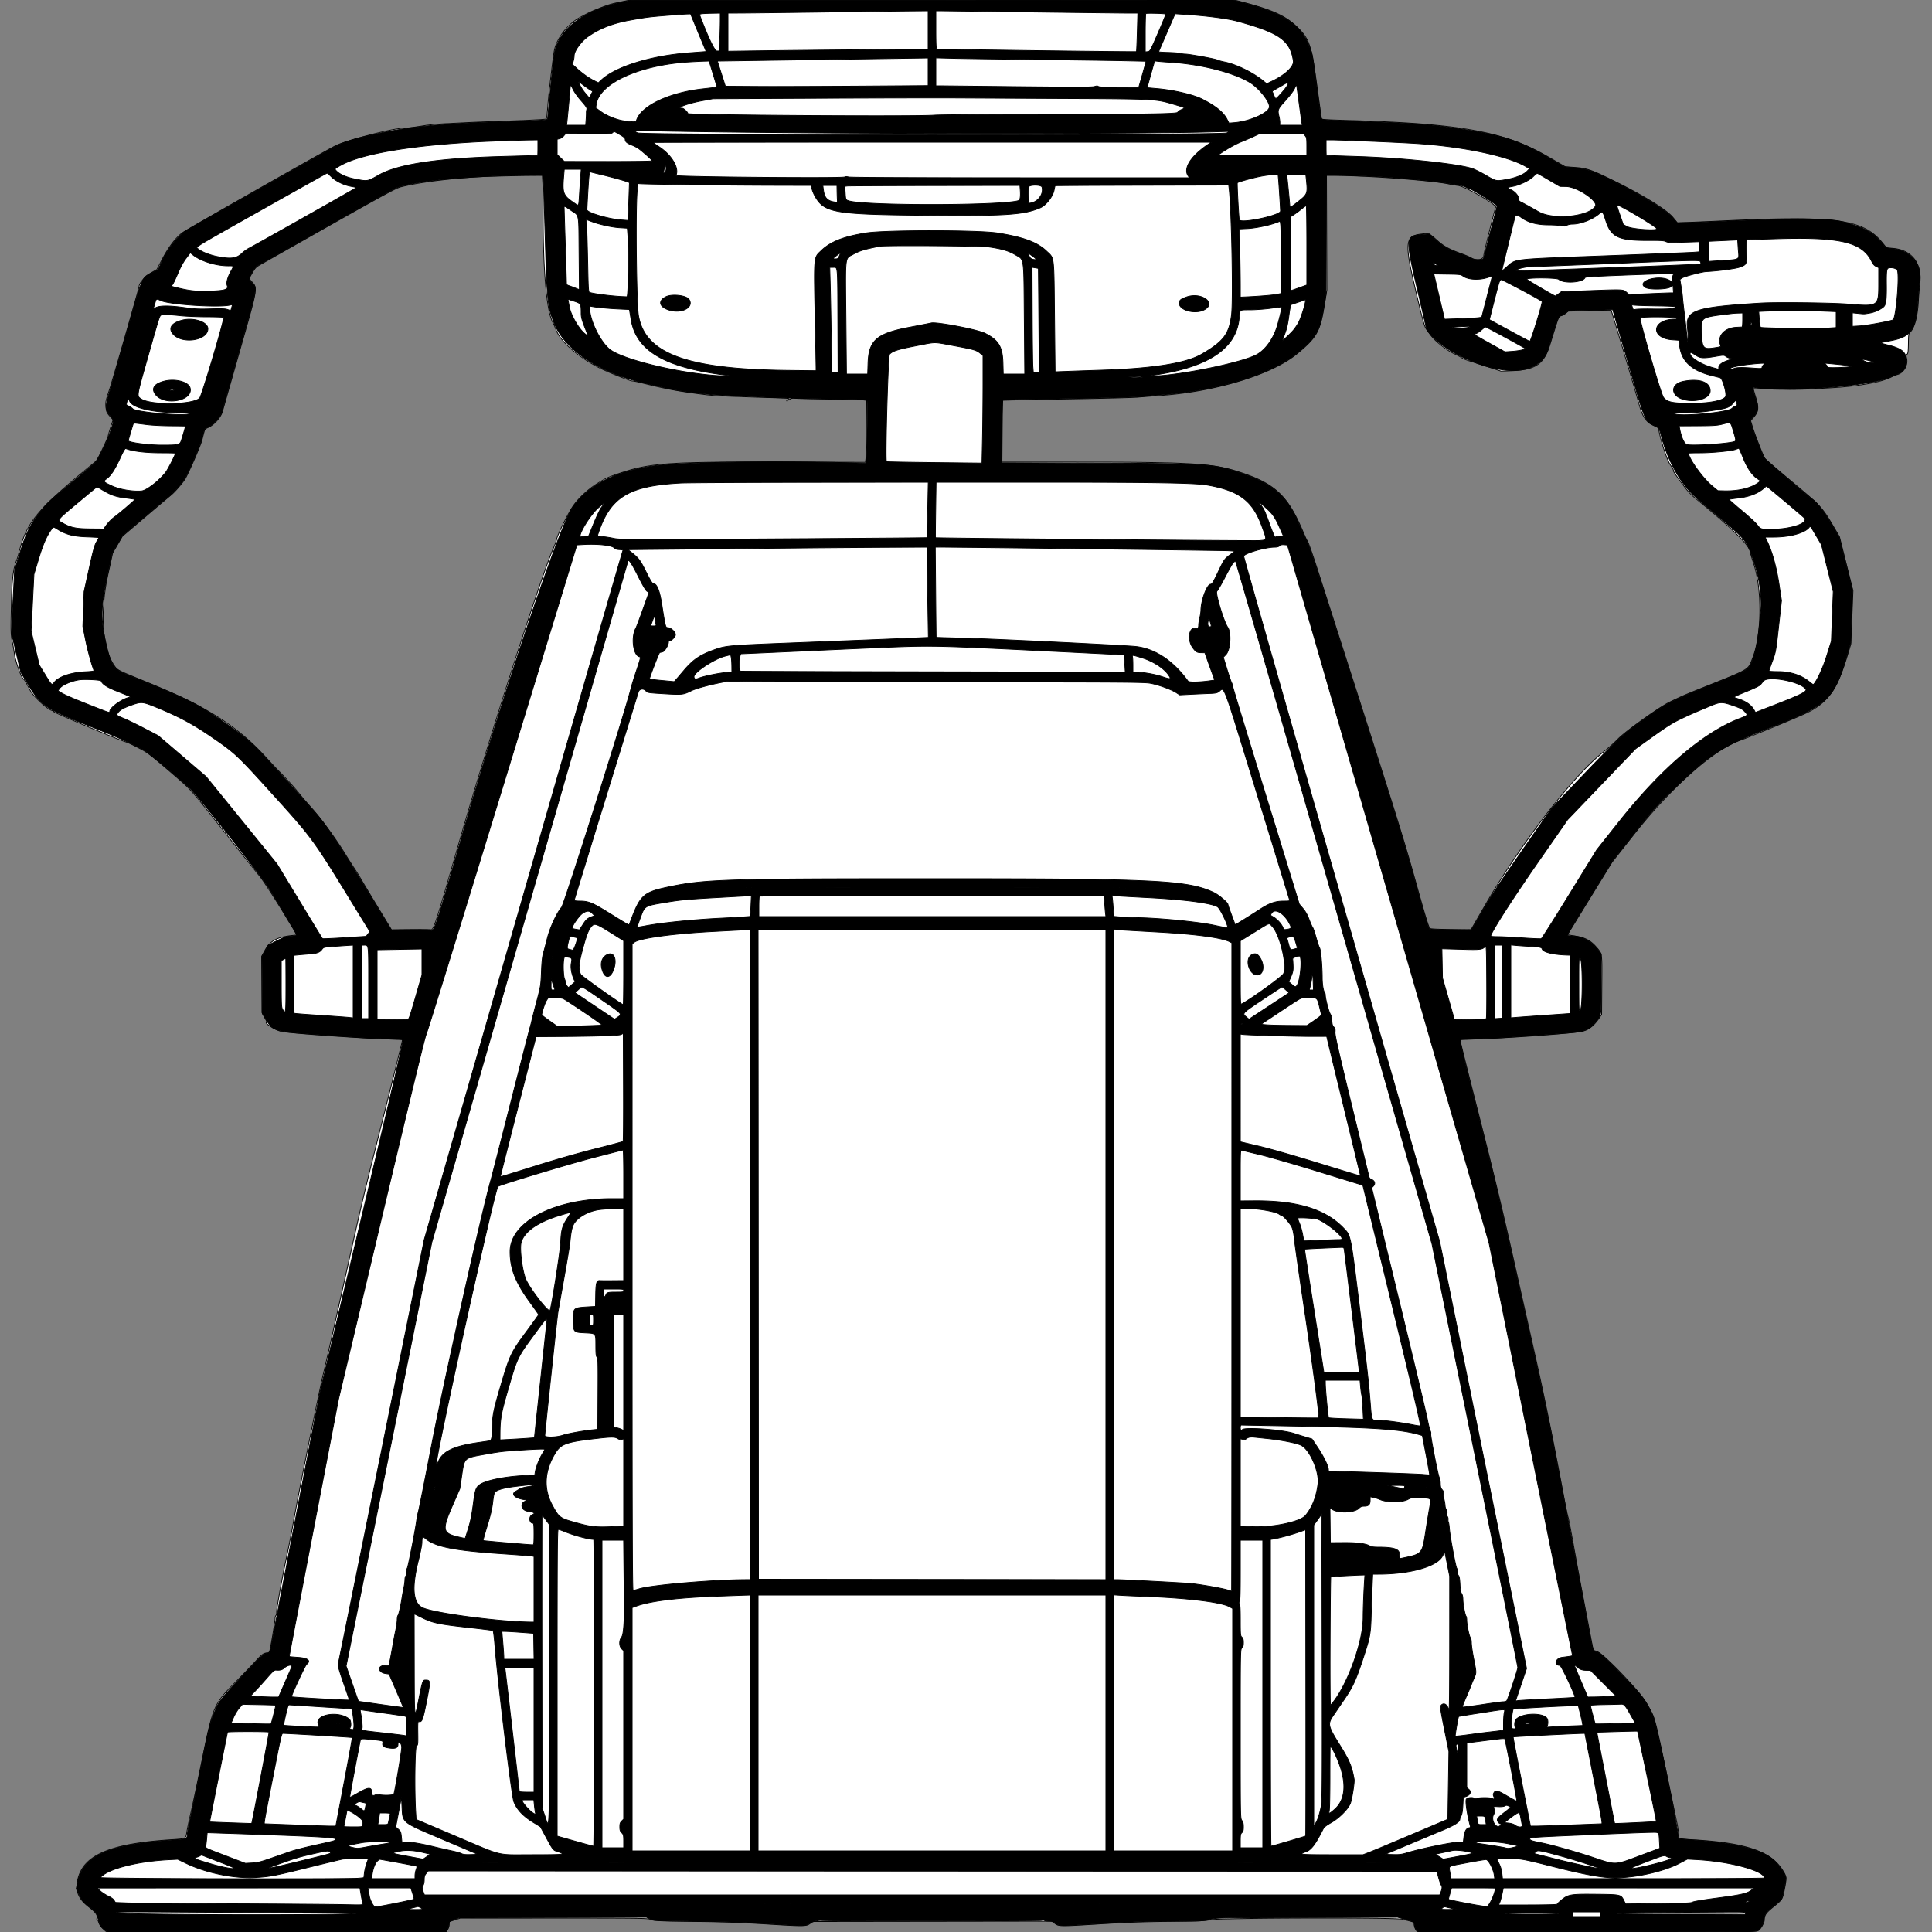
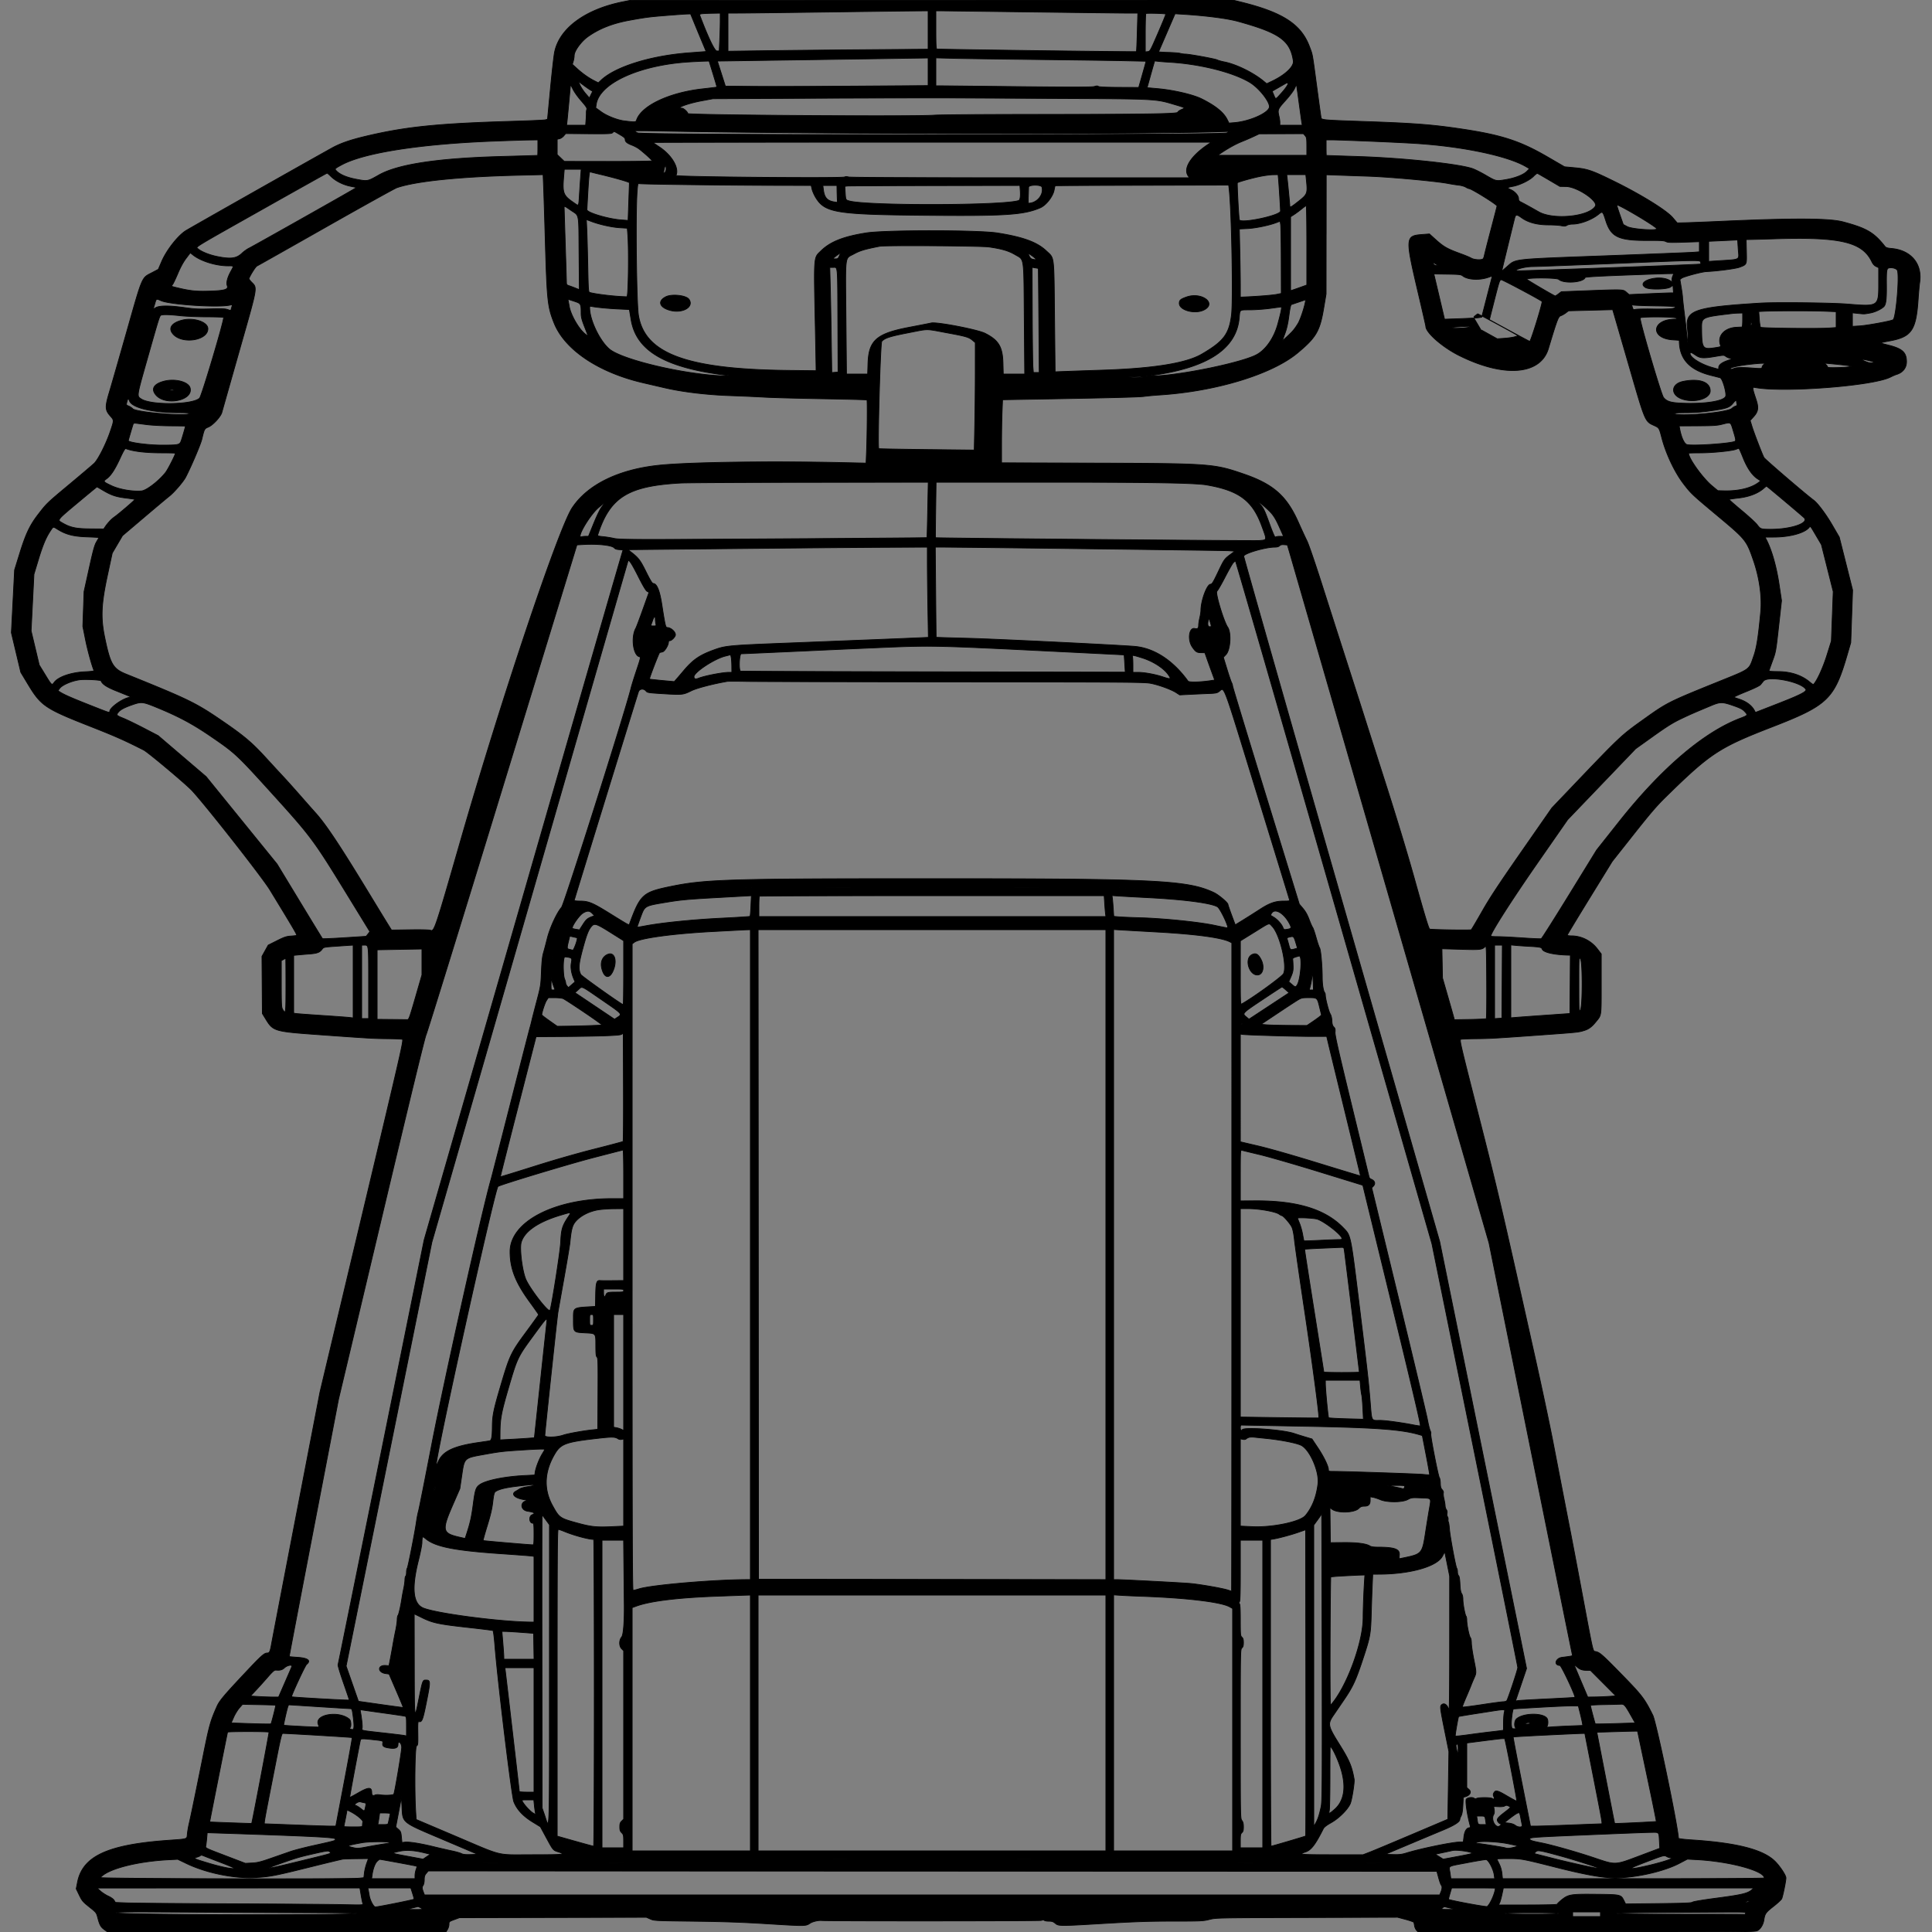
<svg xmlns="http://www.w3.org/2000/svg" preserveAspectRatio="none" width="2500" height="2500" viewbox="0 0 100 100">
  <rect width="100%" height="100%" fill="#808080" stroke="none" />
-   <path class="fill" d="M803.309 2.505c-12.973 2.667-15.334 3.378-28.809 8.667-9.721 3.815-11.587 4.701-24.451 11.607-15.715 8.437-30.169 27.466-32.885 43.293-2.013 11.737-7.206 56.199-8.368 71.651-.629 8.373-1.414 15.659-1.743 16.191-.347.562-19.256 1.613-45.076 2.506-24.462.845-49.202 1.784-54.977 2.086-5.775.302-18.905.958-29.178 1.458s-22.648 1.578-27.5 2.395c-13.517 2.277-24.405 3.655-28.824 3.648-13.205-.022-75.253 16.12-87.998 22.893-25.145 13.363-192.259 108.4-197.725 112.446-8.521 6.307-17.989 18.919-26.474 35.265l-6.287 12.111-7.907 4.594C187.661 357.642 180 366.463 180 370.708c0 2.329-33.663 119.461-38.451 133.792-5.328 15.948-5.44 16.698-3.943 26.34.315 2.032 2.134 5.093 4.646 7.818l4.129 4.479-3.191 9.733c-1.754 5.353-3.19 10.431-3.19 11.284 0 .853-3.262 8.316-7.25 16.585l-7.25 15.034-9.548 7.864C46.728 660.647 34.067 676.259 24.014 717c-.611 2.475-1.979 6.75-3.041 9.5-4.222 10.936-5.698 25.266-6.437 62.5-.57 28.763-.456 32.325 1.318 41 1.069 5.225 2.253 11.975 2.632 15 1.362 10.87 9.374 33.023 12.353 34.156.81.307 2.831 3.783 8.409 14.457 4.034 7.72 22.17 24.395 28.043 25.785 1.535.363 2.555 1.042 2.267 1.509-.522.844 78.077 34.02 90.442 38.174 7.11 2.389 9.19 3.343 22.4 10.282 9.133 4.796 13.747 8.409 43.1 33.744 22.439 19.367 20.257 16.893 66.492 75.393 22.169 28.05 41.756 52.575 43.526 54.5 3.261 3.547 23.708 35.011 33.466 51.5 2.93 4.95 6.771 11.25 8.536 14 1.765 2.75 3.941 6.431 4.834 8.179l1.624 3.18-5.739.617c-19.937 2.142-28.489 6.8-35.379 19.27l-4.285 7.754.195 36.385.195 36.385 3.499 6.365c1.924 3.501 3.197 6.365 2.83 6.365-4.417 0 9.457 8.955 17.706 11.428 6.62 1.985 87.102 7.986 129.5 9.657 15.4.606 28.15 1.248 28.334 1.426.184.178-9.821 40.523-22.231 89.656-28.969 114.681-28.574 113.02-54.006 226.971-11.862 53.151-23.62 105.126-26.128 115.5-5.497 22.734-32.729 157.426-38.487 190.362-2.26 12.925-6.065 32.5-8.457 43.5-5.82 26.776-13.525 69.056-13.525 74.22 0 2.289-.45 4.44-1 4.78-.55.34-1 1.974-1 3.63 0 3.809-5.965 39.603-7.102 42.62-.593 1.574-1.683 2.261-3.623 2.285-4.169.054-6.432 1.704-14.35 10.465-3.977 4.4-15.021 15.875-24.542 25.5-30.064 30.391-30.185 30.67-45.322 104.5-5.413 26.4-11.671 55.875-13.906 65.5-2.236 9.625-4.594 20.718-5.24 24.652-1.696 10.318-.236 9.588-22.101 11.047-76.891 5.133-111.154 19.593-118.859 50.164-3.988 15.825-.06 25.857 14.541 37.137 8.449 6.527 11.328 10.689 9.924 14.347-.349.909-.207 1.653.315 1.653s1.471 1.744 2.109 3.875c.708 2.361 2.911 5.488 5.639 8.002l4.477 4.127 219.662-.252 219.662-.252 1.839-2.5c1.012-1.375 1.969-4.284 2.126-6.465l.287-3.965 6.982-2.235 6.982-2.234 121.3-.051c101.392-.042 121.742.177 124 1.334 4.161 2.132 13.127 2.58 61.7 3.084 33.681.35 56.57 1.189 91 3.335 47.917 2.986 50.007 2.946 55.11-1.068l2.841-2.235 154.884-.217 154.884-.218 3.145 2.399c5.794 4.419 5.802 4.419 55.136 1.327 35.885-2.249 57.878-3.059 93-3.428 38.53-.404 47.137-.756 53-2.169 10.518-2.534 239.451-3.156 249.5-.678 16.219 4 15 3.442 15.004 6.864.002 1.716.895 4.583 1.985 6.37l1.982 3.25h219.11c205.949 0 219.286-.104 222.04-1.731 3.063-1.809 7.875-10.18 7.885-13.715.017-6.306 1.952-9.153 11.515-16.942 11.826-9.631 12.063-10.001 14.557-22.716 3.057-15.586 2.91-16.775-3.225-26.12-14.963-22.791-46.837-33.746-109.853-37.758-25.799-1.642-23.997-1.093-24.016-7.313-.008-2.863-.874-9.255-1.924-14.205-1.049-4.95-7.819-37.125-15.044-71.5-14.042-66.81-13.58-65.218-24.337-83.927-8.854-15.398-54.83-63.498-63.945-66.898l-5.232-1.951-1.671-8.862c-.919-4.874-4.204-22.137-7.3-38.362-8.651-45.34-11-57.996-17.036-91.807-3.074-17.219-6.024-32.294-6.555-33.5-.531-1.206-2.944-12.768-5.362-25.693-12.817-68.493-24.688-127.1-35.448-175-6.61-29.425-20.388-90.85-30.618-136.5-13.515-60.309-25.44-109.889-43.619-181.353-13.761-54.095-24.878-98.488-24.706-98.653.172-.164 13.363-.793 29.313-1.397 48.67-1.844 122.686-7.568 130.903-10.124 7.451-2.318 13.847-7.692 20.097-16.886l3-4.413.284-37.863c.323-42.993.754-40.342-8.172-50.343-6.237-6.989-13.029-10.731-22.615-12.459a5884.4 5884.4 0 0 1-10.154-1.84l-3.658-.669 28.922-47 28.922-47 28.386-36c47.652-60.432 104.991-111.252 137.085-121.502 10.368-3.311 79.253-31.823 89-36.838 25.416-13.077 37.103-30.288 50.39-74.204l4.097-13.544 1.38-34.456 1.379-34.456-8.741-35-8.742-35-9.604-16.309c-12.554-21.317-15.878-24.802-53.501-56.091-17.238-14.335-32.13-27.085-33.093-28.332-2.117-2.741-12.945-30.121-16.336-41.305l-2.436-8.037 3.437-3.963c7.174-8.272 7.529-12.292 2.516-28.463-1.619-5.225-2.811-9.664-2.648-9.864.163-.2 11.908.192 26.099.871 27.675 1.324 38.795 1.128 77.803-1.373 34.52-2.213 61.559-7.144 74.448-13.575 3.053-1.524 6.791-3.07 8.305-3.435 8.092-1.951 14.168-12.816 11.854-21.197-.859-3.111-.761-3.96.57-4.933 1.31-.958 1.642-3.515 1.799-13.856.183-12.123.305-12.802 2.765-15.41 5.386-5.71 9.182-20.69 10.195-40.228.356-6.875 1.127-16.349 1.712-21.054 3.357-26.999-10.01-44.687-35.243-46.633l-7.789-.6-5.308-6.543c-24.809-30.578-60.043-35.33-209.308-28.228a4876.43 4876.43 0 0 1-38.527 1.662l-17.527.663-5.633-6.883c-8.891-10.867-42.548-31.132-87.201-52.505-19.896-9.523-26.348-11.465-41.112-12.379l-11-.68-23-13.286c-55.484-32.048-112.797-42.526-254.989-46.615-20.344-.585-37.125-1.199-37.29-1.365-.166-.166-2.817-18.921-5.892-41.678-7.58-56.115-9.878-62.777-27.301-79.167-14.323-13.475-30.764-20.856-68.528-30.765l-11-2.886-391.5.073-391.5.072-11.191 2.302M635.573 228.132c-40.773 1.153-91.929 7.164-117.352 13.787-7.007 1.826-30.439 14.799-179.221 99.23-7.982 4.53-8.752 5.266-12.633 12.087l-4.134 7.264 2.865 3.263c8.489 9.672 9.11 5.923-14.942 90.237-11.531 40.425-21.5 75.525-22.152 78-2.149 8.157-10.991 18.007-19.268 21.466-2.898 1.211-3.861 2.307-4.638 5.281-.54 2.064-1.855 7.128-2.923 11.253-1.614 6.237-14.026 35.068-20.679 48.035-2.601 5.068-13.662 18.048-19.201 22.531-2.637 2.134-17.887 15.011-33.889 28.615l-29.095 24.735-6.259 10.792-6.259 10.792-5.931 27c-10.787 49.116-7.854 95.404 7.48 118.022 4.756 7.016 2.192 5.695 45.378 23.376 75.647 30.971 114.986 56.059 152.258 97.102 5.744 6.325 13.836 14.901 17.983 19.057 8.732 8.754 19.779 21.084 25.583 28.556 2.224 2.863 8.832 10.534 14.684 17.046 11.406 12.693 32.286 41.219 42.704 58.341 3.514 5.775 8.947 14.325 12.073 19 3.126 4.675 6.934 10.75 8.462 13.5 1.528 2.75 11.161 18.872 21.406 35.826l18.627 30.827 24.5-.225c13.475-.123 25.377-.045 26.45.174 3.647.744 6.133-6.944 37.546-116.102 38.037-132.176 106.558-345.761 121.269-378 1.882-4.125 3.671-9.08 3.977-11.011.95-6.011 15.998-36.031 22.348-44.581 7.278-9.802 18.594-20.292 29.026-26.908 11.62-7.37 13.654-8.356 26.126-12.668 42.709-14.766 63.143-16.279 214.429-15.878l107.67.286.563-4.37c.31-2.404.683-20.447.83-40.096l.266-35.727-4-.494c-2.2-.272-22.45-.756-45-1.075-22.55-.319-42.464-.832-44.254-1.141-2.208-.381-4.138.013-6 1.226-2.079 1.353-2.438 1.41-1.478.238 1.134-1.385-.867-1.611-19-2.139-51.746-1.508-77.985-2.618-86.268-3.651-33.166-4.136-50.275-7.124-74.5-13.015-1.925-.468-7.325-1.79-12-2.937-4.675-1.147-9.47-2.08-10.656-2.073-3.137.02-33.33-12.061-43.825-17.536-27.605-14.399-49.351-33.712-55.117-48.95-1.457-3.85-3.199-7.9-3.871-9-8.136-13.31-13.048-68.462-12.647-142 .083-15.4-.135-32.613-.485-38.25l-.638-10.25-18.63.157c-10.247.086-31.648.524-47.558.975m1081.16 73.052l.233 74.185-3.527 20.994c-5.558 33.081-9.887 40.621-35.356 61.576-32.981 27.135-107.56 49.532-180.083 54.081-6.875.431-18.35 1.298-25.5 1.926-7.15.629-49.322 1.707-93.714 2.396-44.393.69-80.923 1.462-81.177 1.716-.254.254-.608 18.345-.786 40.203l-.323 39.74 96 .012c156.786.02 178.965 1.563 218.128 15.174 41.687 14.488 57.65 31.034 77.968 80.813 1.011 2.475 2.644 5.629 3.631 7.01.987 1.38 6.771 18.03 12.854 37 6.083 18.969 20.659 64.415 32.392 100.99 66.188 206.323 79.925 250.256 93.489 299 12.611 45.316 16.527 58.342 18.921 62.929.61 1.17 5.531 1.49 27.181 1.769l26.436.34 17.84-30.939c46.261-80.23 113.51-167.512 153.16-198.787 6.6-5.206 15.15-12.783 19-16.838 9.45-9.952 54.153-41.876 67.5-48.204a5145.99 5145.99 0 0 1 14.5-6.848c2.75-1.289 12.2-5.217 21-8.728 70.765-28.237 64.97-24.866 71.59-41.642 11.629-29.465 12.298-87.58 1.394-121.052-3.475-10.669-4.484-14.155-4.484-15.496 0-7.936-24.616-32.039-71.372-69.886-3.23-2.614-7.591-6.86-9.692-9.436-8.312-10.19-19.034-25.215-18.55-25.997.28-.454-.36-2.145-1.423-3.756a1040.524 1040.524 0 0 1-2.91-4.429c-3.619-5.563-10.499-25.791-13.605-40l-1.639-7.5-6.655-3.202c-9.644-4.642-13.987-11.361-18.63-28.823-3.601-13.54-35.11-119.394-35.722-120.006-.193-.193-12.791.002-27.996.434l-27.646.784-3.22 2.71c-1.77 1.49-4.498 2.965-6.062 3.277-3.118.624-1.908-2.534-14.183 37.013-7.937 25.573-18.477 32.849-49.296 34.036l-14.1.543-16.9-5.574c-9.294-3.066-20.049-6.495-23.899-7.622-3.85-1.126-8.35-2.97-10-4.097-1.65-1.128-6.152-3.528-10.004-5.333-10.921-5.118-26.196-17.617-31.336-25.64-.881-1.375-2.873-4.119-4.427-6.099-2.435-3.102-4.203-9.384-12.807-45.5-15.775-66.22-15.15-74.694 5.713-77.48 9.866-1.318 11.065-.836 21.6 8.672 7.906 7.136 15.53 11.256 31.288 16.91 5.485 1.968 11.192 4.46 12.683 5.538 5.804 4.197 15.79 2.032 15.79-3.425 0-2.655 12.483-53.11 15.463-62.499 1.123-3.54-39.413-26.906-48.725-28.087-4.027-.51-9.382-1.39-11.9-1.954-20.729-4.646-107.904-11.075-150.171-11.076h-8.167l.233 74.184M1018 518.5c0 .275.225.5.5.5s.5-.225.5-.5-.225-.5-.5-.5-.5.225-.5.5" fill-rule="evenodd" stroke="null" fill="#fff" />
-   <path class="line" d="M805.5 2.463C756.682 12.362 723.533 37.058 717.532 68c-.906 4.676-3.313 26.023-5.348 47.439l-3.7 38.938-2.992.707c-1.646.389-20.542 1.223-41.992 1.854-96.366 2.833-137.631 6.997-188.925 19.062-21.401 5.034-34.212 9.482-45.575 15.824-48.981 27.338-185.639 104.675-189.142 107.039-10.499 7.086-24.55 25.251-30.739 39.74l-4.228 9.897-7.579 4c-14.459 7.63-12.206 2.372-34.27 80-9.379 33-19.078 66.75-21.554 75-5.722 19.071-5.565 23.095 1.199 30.711 5.102 5.744 5.107 5.277-.203 20.789-5.393 15.759-15.609 35.862-20.634 40.608-2.393 2.26-16.5 14.24-31.35 26.623-29.774 24.829-29.959 25.006-40.968 39.269-10.864 14.074-16.153 25.217-24.002 50.565L18.892 737.5l-2.08 40.616-2.08 40.617 6.093 25.6 6.093 25.6 9.197 15.284c16.937 28.144 22.095 31.639 80.667 54.671 32.304 12.703 44.793 18.238 69.218 30.676 5.615 2.859 55.072 44.385 62.604 52.565 19.076 20.715 90.744 112.061 100.652 128.288 31.725 51.959 35.648 58.678 34.475 59.043-.677.211-4.156.583-7.731.827-5.403.369-8.391 1.393-17.709 6.066l-11.21 5.623-4.047 7.262-4.046 7.262.256 37 .256 37 3.972 6.5c10.136 16.589 10.415 16.671 71.528 21.06 63.767 4.578 69.121 4.887 87 5.018 9.075.067 17.432.414 18.572.772 1.998.627.143 8.748-52.239 228.65l-54.311 228-30.456 158c-16.751 86.9-31.219 162.275-32.151 167.5-1.82 10.206-2.641 12-5.49 12-4.097 0-7.764 3.32-30.797 27.884-25.575 27.274-31.146 33.945-34.338 41.116-8.594 19.303-9.943 24.16-18.337 66-8.924 44.48-15.613 76.816-17.894 86.5-.777 3.3-1.715 8.815-2.085 12.256-.805 7.5 1.617 6.678-25.474 8.639-78.056 5.648-110.137 20.594-116.746 54.39l-1.62 8.285 3.933 8.127c3.604 7.446 4.697 8.736 13.057 15.408 9.065 7.236 9.135 7.327 10.914 14.089 2.462 9.358 3.882 11.873 8.648 15.326l4.114 2.98h437.729l1.982-3.25c1.09-1.787 1.983-4.829 1.985-6.759.004-3.418.178-3.573 6.754-6l6.75-2.491 120.991-.27 120.99-.269 5.01 2.232c4.906 2.187 6.069 2.246 56.509 2.859 38.927.474 62.524 1.309 96.655 3.42 47.694 2.95 47.978 2.945 53.55-.837 3.145-2.134 10.508-3.873 14.795-3.496 9.034.797 282.132.659 284.437-.143 1.983-.69 3.266-.693 3.95-.009.557.557 3.221 1.013 5.919 1.013 3.774 0 5.591.577 7.877 2.5 4.635 3.901 4.812 3.903 60.58.605 42.684-2.524 60.171-3.122 91.737-3.135 36.718-.017 39.497-.145 47.5-2.189 8.445-2.157 9.256-2.174 126-2.521l117.5-.349 10.375 2.794c5.706 1.537 10.509 3.245 10.672 3.795.164.55.563 2.609.888 4.575.324 1.966 1.502 4.553 2.616 5.75l2.027 2.175 217.711-.002c205.273-.001 217.91-.101 221.196-1.75 4.026-2.02 7.514-7.652 8.437-13.624 1.286-8.331 2.371-9.895 12.219-17.613 5.255-4.119 10.135-8.619 10.843-10 1.344-2.619 5.516-23.016 5.516-26.967 0-3.709-8.775-16.668-15.367-22.695-15.694-14.346-49.166-22.747-105.383-26.45-11.755-.774-18.278-1.593-18.33-2.3-1.397-19.31-28.664-149.946-33.207-159.099-10.729-21.615-13.967-25.849-40.535-53-25.464-26.024-28.081-28.312-33.678-29.454-3.535-.721-2.34 4.557-18.568-82.046-5.514-29.425-11.835-62.725-14.046-74-4.209-21.456-9.496-48.734-22.39-115.5-4.248-22-14.659-71.05-23.135-109-44.561-199.51-48.747-217.436-73.211-313.5-24.009-94.274-24.761-97.522-22.74-98.15 1.149-.358 9.74-.705 19.09-.772 18.433-.131 23.819-.441 87.5-5.029 44.753-3.225 45.816-3.338 53.095-5.648 5.952-1.889 9.666-4.693 15.139-11.43 7.141-8.789 6.766-6.086 6.766-48.708v-38.868l-5.124-6.673c-7.985-10.399-20.645-16.722-33.481-16.722-2.967 0-5.395-.428-5.395-.952 0-.523 13.094-22.216 29.097-48.206l29.098-47.255 27.324-34.543c21.672-27.399 30.288-37.448 41.652-48.583 58.166-56.988 69.047-64.148 138.329-91.018 71.662-27.792 80.14-35.972 96.852-93.443l4.507-15.5 1.191-34 1.192-34-8.622-34.223-8.622-34.224-9.171-15.776c-8.116-13.963-18.632-28.014-23.943-31.992-11.445-8.572-63.209-53.013-64.375-55.267-2.514-4.862-12.894-31.862-15.466-40.229l-2.37-7.71 3.968-4.305c6.593-7.153 7.34-11.935 3.609-23.111-4.914-14.721-5.045-15.979-1.602-15.323 36.357 6.927 152.552-1.902 175.352-13.324 3.025-1.515 6.625-3.084 8-3.486 8.12-2.372 13-8.534 13-16.415 0-12.137-5.385-17.053-23.634-21.573-5.233-1.297-9.7-2.542-9.926-2.769-.226-.226 5.319-1.472 12.324-2.768 27.664-5.12 33.603-13.803 36.254-53.005.614-9.075 1.523-19.164 2.021-22.419 3.671-24.023-11.049-41.827-36.428-44.059-5.473-.482-7.247-1.06-8.63-2.814-14.125-17.92-23.671-23.505-53.981-31.581-18.015-4.8-64.272-4.982-161-.632-17.325.779-36.485 1.538-42.577 1.687l-11.077.271-6.076-7.059c-8.091-9.401-40.872-29.679-75.555-46.738-28.825-14.178-34.301-16.062-51.248-17.633l-12.967-1.202-22.396-12.998c-35.173-20.413-58.921-28.138-110.104-35.82-39.404-5.913-61.859-7.608-132.5-10.003-45.595-1.546-49.447-1.885-49.995-4.398-.252-1.156-2.722-18.977-5.49-39.602-6.196-46.181-5.322-41.373-9.592-52.772-10.864-29.008-34.834-44.457-89.737-57.836L1594.873 0l-389.187.116L816.5.233l-11 2.23M1071 15.558c-49.775.681-99.163 1.284-109.75 1.34L942 17v49.303l46.25-.649c25.438-.357 83.713-.945 129.5-1.306l83.25-.657V14l-19.75.159c-10.862.088-60.475.717-110.25 1.399m140 22.973c0 18.754.294 24.622 1.25 24.916 1.732.533 257.775 3.862 258.278 3.358.224-.224.718-11.521 1.097-25.106l.691-24.699-12.408-.021c-6.824-.011-62.808-.676-124.408-1.478-61.6-.802-114.812-1.467-118.25-1.479L1211 14v24.531M908.688 17.732c-2.097.218-3.672.769-3.5 1.226 10.915 29.022 19.485 47.008 22.406 47.025l3.095.017.652-14.25c.358-7.838.653-18.862.655-24.5L932 17l-9.75.168c-5.362.093-11.465.346-13.562.564m574.062-.183c-.412.431-.75 11.763-.75 25.181v24.397l3.123-.314c3.066-.307 3.316-.756 13.488-24.242 5.701-13.161 10.174-24.119 9.941-24.353-.817-.817-25.059-1.445-25.802-.669M862.5 20.006c-22.213 1.772-26.661 2.345-47.5 6.116-22.122 4.003-39.241 10.689-54 21.092-8.924 6.289-17.992 18.72-17.997 24.67-.002 1.861-.54 5.177-1.197 7.368l-1.193 3.983 5.943 5.407c7.214 6.561 15.122 12.16 22.319 15.8l5.376 2.719 3.624-3.432c18.335-17.358 63.951-31.592 113.255-35.338l22.629-1.72-5.454-13.085c-3-7.197-7.534-18.148-10.076-24.336L893.608 18l-4.554.126c-2.505.069-14.454.915-26.554 1.88M1510 42.073a414374.7 414374.7 0 0 1-10.749 24.853c-.137.316 5.386.721 12.274.901 6.888.179 13.972.742 15.742 1.25 1.771.508 4.684.923 6.475.923 5.078 0 38.463 6.083 41.271 7.52 1.382.707 5.432 1.853 9 2.546 15.355 2.982 37.235 13.628 50.722 24.68l4.377 3.586 7.148-3.416c17.022-8.134 28.355-18.989 27.286-26.133-3.964-26.467-17.618-36.225-71.546-51.126-13.763-3.802-40.99-7.334-71-9.208l-10.5-.656-10.5 24.28m-448 34.984c-66.825.97-124.258 1.803-127.628 1.853l-6.128.09 5.186 16.25 5.186 16.25 38.942.282c21.418.155 80.455-.012 131.192-.371l92.25-.654V75l-8.75.148c-4.812.081-63.425.94-130.25 1.909m149 15.883V111l3.25.008c1.787.004 47.125.48 100.75 1.058 75.833.817 98.326.782 101.218-.157 2.746-.892 4.069-.916 5.064-.09.905.752 9.669 1.154 26.782 1.229l25.436.112 4.09-14.33c2.249-7.881 4.382-15.516 4.74-16.966l.651-2.637-27.24-.619c-14.983-.341-66.391-1.061-114.241-1.601-47.85-.54-96.787-1.239-108.75-1.554L1211 74.88v18.06M893 80.049c-65.066 3.789-117.407 27.474-121.488 54.976l-.672 4.525 7.233 5.227c7.276 5.259 20.677 10.534 29.627 11.663 13.787 1.739 15.127 1.681 15.876-.689 5.906-18.676 41.993-35.896 85.36-40.733 10.139-1.131 18.555-2.175 18.701-2.322.146-.146-2.058-7.787-4.898-16.981L917.576 79l-6.038.161c-3.321.088-11.663.488-18.538.888m599.56 4.114c-.851 2.936-3.048 10.737-4.882 17.337l-3.336 12 13.438 1.186c20.787 1.834 46.141 7.722 57.268 13.299 17.922 8.982 28.265 17.346 32.879 26.584l2.347 4.699 7.113-.576c19.264-1.559 43.459-12.161 45.132-19.776 1.39-6.332-13.003-24.818-25.019-32.133-21.652-13.181-64.199-23.93-104-26.274-5.5-.324-12.114-.835-14.697-1.135l-4.697-.547-1.546 5.336m-742.033 26.104c1.33 2.878 4.612 7.779 7.292 10.89l4.873 5.657 2.13-4.385 2.13-4.384-2.226-1.146c-1.224-.63-5.464-3.557-9.422-6.505l-7.197-5.361 2.42 5.234M1663 108.341c-1.925 1.099-6.5 3.72-10.166 5.824l-6.666 3.825 2.121 5.02c2.535 6 2.007 6.124 9.561-2.24 9.363-10.368 11.788-16.22 5.15-12.429m-924.914 2.067c-.138 3.062-4.039 44.771-4.521 48.342l-.439 3.25h24.671l.514-6.75c.283-3.713.463-7.875.401-9.25-.063-1.375.2-3.412.584-4.527.549-1.598-.982-3.948-7.218-11.078-4.688-5.36-9.138-11.67-10.911-15.473-1.647-3.532-3.034-5.563-3.081-4.514m937.116 3.917c-1.368 3.08-6.124 9.426-11.748 15.675-10.233 11.371-10.486 12.009-8.322 21 .596 2.475 1.049 5.963 1.006 7.75l-.077 3.25h29.03l-.547-3.25c-.301-1.787-1.916-13.375-3.589-25.75-1.672-12.375-3.134-22.804-3.248-23.175-.114-.371-1.241 1.654-2.505 4.5M1059 127.12l-136.5.632-14.246 2.644c-18.391 3.412-35.006 9.604-25.772 9.604 2.121 0 7.518 4.975 7.518 6.929 0 2.072 294.274 4.007 319 2.098 7.021-.543 64.658-.98 131.5-.998 140.603-.038 183.5-.68 183.5-2.747 0-.767 2.062-2.307 4.583-3.422 5.753-2.544 6.421-2.107-11.194-7.329-21.758-6.451-23.637-6.547-138.389-7.084-55.825-.262-119.95-.584-142.5-.717-22.55-.133-102.425.043-177.5.39M834 158c0 .733.3 1.033.667.667a.948.948 0 0 0 0-1.334c-.367-.366-.667-.066-.667.667m743.333 1.667a.948.948 0 0 0 1.334 0c.366-.367.066-.667-.667-.667-.733 0-1.033.3-.667.667M821 169.369c0 .325 1.782 1.499 3.96 2.611 6.173 3.149 756.141 3.148 762.54-.001l4-1.968-16 .494c-111.076 3.429-545.051 2.792-723.75-1.063-16.913-.365-30.75-.398-30.75-.073m-28.21 2.27c-1.454 1.454-4.974 1.615-31.225 1.436l-29.587-.202-2.516 2.99c-1.384 1.644-3.854 3.284-5.489 3.643l-2.973.653v19.875l4.608 4.415 4.608 4.415 56.892.046c31.291.025 56.892-.329 56.892-.787 0-.902-11.216-11.015-17.191-15.5-2.03-1.523-6.08-3.675-9-4.78-6.446-2.44-8.809-4.428-8.809-7.412 0-1.748-1.602-3.182-7.088-6.345-8.302-4.786-7.105-4.465-9.122-2.447m829.21 5.04c-4.125 1.933-10.875 4.849-15 6.481-7.479 2.96-17.034 8.193-26.487 14.508l-4.986 3.332H1691v-11.492c0-10.376-.212-11.736-2.18-14l-2.181-2.508-28.569.082-28.57.082-7.5 3.515m-983 5.929c-94.994 3.655-167.612 14.953-196.785 30.617-8.203 4.404-9.135 5.177-8 6.63 4.257 5.448 13.565 9.63 27.078 12.165 14.397 2.702 14.454 2.691 28.776-5.462 24.576-13.989 76.152-21.802 158.931-24.077 25.575-.703 46.612-1.324 46.75-1.38.138-.055.25-4.601.25-10.101v-10l-11.25.14c-6.187.077-26.775.738-45.75 1.468M1716 191c0 5.5.112 10.051.25 10.114.138.063 18.475.692 40.75 1.398 57.747 1.829 129.409 9.363 148.165 15.576 3.116 1.032 10.73 4.82 16.92 8.418 13.981 8.125 13.646 8.049 26.12 5.986 12.399-2.05 23.267-6.321 27.684-10.878l3.244-3.346-4.521-2.65c-24.014-14.073-83.217-26.399-144.612-30.108-26.36-1.593-95.362-4.49-107.25-4.503L1716 181v10m-871-6.626c0 .206 3.597 2.736 7.994 5.622 16.39 10.76 26.29 27.687 21.693 37.089-.91 1.863 214.859 3.763 218.299 1.923 1.104-.592 3.012-.582 5.13.025 2.124.609 84.305.967 222.184.967h218.813l-1.556-2.223c-6.863-9.797 3.3-25.909 25.925-41.103l3.982-2.674h-361.232c-198.678 0-361.232.168-361.232.374m14.359 34.682c-.557 2.719-.73 4.944-.386 4.944 1.583 0 3.027-2.691 3.027-5.641 0-5.126-1.531-4.722-2.641.697m-129.901 8.606c-1.858 22.307-.812 25.113 12.869 34.513 7.17 4.927 6.401 6.212 7.612-12.718.562-8.776 1.274-19.219 1.583-23.207l.561-7.25H730.18l-.722 8.662m31.438 18.037c-.768 13.091-1.396 24.645-1.396 25.677 0 3.756 27.34 11.936 44.135 13.204l9.133.689.831-23.884.866-24.843c.036-.996-18.577-6.352-38.461-11.068-6.323-1.499-11.995-2.917-12.604-3.151-.768-.295-1.536 6.872-2.504 23.376m-416.949 22.645c-95.739 53.938-90.695 50.881-88.048 53.347 4.041 3.765 14.732 8.131 24.99 10.207 17.753 3.592 25.109 2.636 32.231-4.189 2.516-2.411 6.781-5.438 9.477-6.729 4.28-2.047 113.025-63.301 131.903-74.298l7-4.078-8-1.581c-9.536-1.885-19.271-6.805-25.276-12.773-2.352-2.338-4.602-4.23-5-4.205-.398.024-36.073 19.959-79.277 44.299m1640.527-40.289c-5.021 5.176-17.857 11.451-26.724 13.063-7.858 1.429-8.17 1.938-2.701 4.404 5.367 2.42 9.951 7.718 9.951 11.499 0 2.339.675 3.282 3.25 4.537 3.369 1.644 11.811 6.294 22.853 12.589 18.97 10.816 64.999 6.224 73.261-7.309 4.066-6.66-23.558-25.238-37.864-25.465l-8-.127-14-8.246c-7.7-4.536-14.462-8.425-15.026-8.644-.565-.219-2.815 1.445-5 3.699M673.5 226.706c-77.465 1.783-135.267 7.627-160 16.179-2.75.951-44.091 23.9-91.869 50.998-47.779 27.098-87.867 49.723-89.086 50.279-1.73.788-8.069 10.628-10.407 16.155-.199.471.988 2.28 2.638 4.02 8.526 8.99 9.587 2.711-15.184 89.853-11.774 41.42-21.899 77.157-22.499 79.415-1.501 5.643-11.609 16.587-17.59 19.044-4.972 2.044-5.124 2.331-8.378 15.851-1.643 6.828-13.839 35.416-20.905 49-3.082 5.927-14.933 19.669-21.22 24.607-3.025 2.376-17.875 14.825-33 27.664l-27.5 23.344-6.635 11.293-6.636 11.292-6.013 27.9c-8.252 38.289-9.031 55.544-3.674 81.4 7.139 34.459 10.642 40.444 27.695 47.328 80.773 32.601 89.914 37.044 123.623 60.095 28.963 19.805 38.999 28.28 57.64 48.676 7.7 8.425 17.6 19.163 22 23.862 4.4 4.699 14.3 15.739 22 24.533 7.7 8.794 16.529 18.786 19.621 22.205 13.473 14.902 31.487 41.986 69.372 104.301 10.533 17.325 21.388 35.1 24.122 39.5l4.971 8 23.957-.355c15.29-.226 24.928.027 26.641.701 4.725 1.856 5.962-1.836 38.299-114.346 52.66-183.214 127.241-405.679 144.95-432.365 19.984-30.114 60.262-49.794 112.851-55.141 39.256-3.991 144.395-5.467 238.32-3.346l29.104.657.636-15.903c.829-20.74 1.181-65.21.521-65.87-.283-.283-26.355-.969-57.94-1.524-31.584-.555-65.3-1.484-74.925-2.064-9.625-.579-29.425-1.465-44-1.968-30.141-1.041-61.319-4.739-84-9.962-7.425-1.71-20.475-4.732-29-6.717-57.585-13.405-101.237-42.752-115.009-77.319-8.344-20.944-9.166-28.655-11.413-106.978-.86-29.975-1.839-61.363-2.176-69.75l-.613-15.25-8.644.215c-4.755.118-14.045.339-20.645.491m956 1.816c-10.643 2.244-27.289 6.933-28.34 7.985-.602.602 1.754 45.09 2.536 47.886 1.507 5.388 53.308-5.571 53.302-11.276-.003-3.015-1.994-34.58-2.577-40.867l-.58-6.25-6.671.102c-3.668.056-11.62 1.145-17.67 2.42m36.038 1.728c.985 8.37 3.462 34.045 3.462 35.879 0 2.959 1.248 2.34 11.303-5.602 11.687-9.23 11.972-10.034 10.055-28.38l-.643-6.147h-24.677l.5 4.25m50.493 73.004l-.077 77.161-3.095 18.449c-4.974 29.653-9.766 37.845-33.859 57.89-33.189 27.613-105.231 49.597-178 54.319-7.425.482-16.65 1.332-20.5 1.89-6.502.941-47.95 1.985-144.098 3.627l-39.098.668-.652 16.531c-.359 9.092-.652 27.457-.652 40.812v24.283l120.75.397c150.066.494 153.886.774 192.756 14.129 38.226 13.133 55.488 28.392 70.553 62.363 3.835 8.65 8.767 19.327 10.96 23.727 2.457 4.931 10.533 28.527 21.049 61.5a41981.53 41981.53 0 0 0 31.403 98c7.887 24.475 17.259 53.725 20.827 65 3.567 11.275 16.626 52.225 29.019 91 13.637 42.664 28.099 90.439 36.628 121 12.985 46.525 18.376 64.414 19.946 66.188.742.838 52.722 1.692 53.902.885.461-.315 6.742-10.923 13.956-23.573 10.38-18.199 21.18-34.586 51.736-78.5l38.618-55.5 26.199-27.452c62.619-65.617 63.177-66.143 92.092-86.806 31.002-22.156 32.118-22.72 96.106-48.623 43.811-17.735 40.331-15.218 46.907-33.935 3.717-10.58 5.972-24.961 8.963-57.184 1.799-19.368-1.706-44.129-9.376-66.235-9.224-26.589-9.387-26.788-48.708-59.644-30.755-25.699-32.11-26.982-41.786-39.582-11.38-14.818-22.73-38.77-28.078-59.255-3.463-13.263-3.407-13.173-10.14-16.255-11.706-5.359-11.318-4.444-31.754-75.061-9.703-33.532-18.555-64.069-19.67-67.859l-2.027-6.892-28.582.729-28.583.728-3.583 2.732c-1.971 1.503-4.921 3.158-6.556 3.678-3.113.99-4.727 5.296-15.947 42.543-10.296 34.18-57.584 37.797-115.58 8.841-21.511-10.74-43-29.561-43-37.662 0-.712-4.315-19.635-9.589-42.051-17.262-73.362-17.139-75.147 5.285-76.84l8.975-.677 6.863 6.22c11.708 10.61 15.619 12.846 34.466 19.707 5.225 1.902 10.988 4.331 12.807 5.397 3.244 1.901 11.215 2.634 14.584 1.341.855-.328 1.852-2.24 2.215-4.25.363-2.009 4.157-16.928 8.431-33.153 4.274-16.225 7.927-30.337 8.117-31.361.327-1.761-33.203-22.639-36.359-22.639-.583 0-2.462-.848-4.177-1.885-1.715-1.036-5.818-2.181-9.118-2.545-3.3-.363-9.375-1.31-13.5-2.105-15.867-3.058-75.268-8.483-103.5-9.453-15.4-.529-33.938-1.177-41.196-1.44l-13.197-.479-.076 77.161m-891.678-54.572c-2.056 28.492-.789 143.21 1.757 159.078 8.013 49.933 62.541 70.08 193.64 71.543l36.25.404-.025-4.603c-.014-2.532-.447-25.304-.962-50.604-1.957-96.092-2.38-90.41 7.449-100.006 12.031-11.746 29.051-18.465 58.527-23.105 24.392-3.839 144.991-3.787 169.511.074 33.598 5.29 51.558 11.891 63.604 23.376 10.414 9.931 9.612 3.337 10.456 85.974l.718 70.313 16.111-.597c8.861-.328 29.386-1.037 45.611-1.575 65.782-2.18 107.889-8.967 127.894-20.615 28.493-16.589 35.538-25.857 38.643-50.839 2.358-18.974.114-137.142-3.106-163.5l-.55-4.5-112.132.275c-61.673.151-112.268.411-112.434.576-.165.166-.756 2.7-1.312 5.633-1.585 8.357-10.45 19.671-17.936 22.892-21.377 9.196-44.747 10.729-148.741 9.759-115.747-1.079-129.989-3.408-141.909-23.203-1.961-3.256-4.059-8.06-4.663-10.676l-1.097-4.756-41.579-.099c-72.515-.173-179.516-1.528-181.225-2.296-1.454-.653-1.747.644-2.5 11.077m241.127-2.997c1.26 10.084 4.969 14.203 14.082 15.638l4.062.64-.201-4.731a544.216 544.216 0 0 1-.312-10.982L1083 240h-18.23l.71 5.685m30.851-4.968l-3.168.398.5 7.692c.651 10.009.596 9.886 5.032 11.172 22.643 6.564 202.293 6.103 219.667-.565 1.74-.667 2.401-5.547 1.826-13.491l-.428-5.923-110.13.16c-60.572.088-111.556.339-113.299.557m234.661 1.533c-.005 1.238-.167 6.412-.36 11.5-.194 5.087-.147 9.25.104 9.25 10.987 0 20.189-10.924 17.586-20.878-.884-3.38-17.318-3.259-17.33.128m761.076 23.106c.038.629 1.95 6.544 4.25 13.144l4.182 12 5.195 2.784c6.154 3.298 39.103 5.609 38.124 2.674-1.041-3.123-51.906-33.201-51.751-30.602m-1362.045 3.44c.012 1.487.677 23.179 1.477 48.204.8 25.025 1.465 46.887 1.477 48.582.019 2.59.543 3.249 3.273 4.122 1.788.572 5.541 1.962 8.341 3.091l5.091 2.051-.381-45.173c-.474-56.106.658-49.806-10.311-57.377-8.895-6.139-8.99-6.176-8.967-3.5M1684 270.604c-3.025 2.457-7.412 5.689-9.748 7.182l-4.248 2.714-.002 47.817-.002 47.818 2.25-.696c1.237-.383 5.963-2.03 10.5-3.662l8.25-2.966v-51.406c0-28.273-.338-51.374-.75-51.337-.412.038-3.225 2.079-6.25 4.536m384 7.085c-8.631 6.865-23.338 12.311-33.245 12.311-2.654 0-5.859.678-7.123 1.506-1.859 1.218-3.312 1.313-7.602.5-2.917-.553-10.135-1.006-16.04-1.006-15.111 0-26.795-3.146-35.49-9.556-5.565-4.103-7.26-4.052-8.417.255-1.05 3.911-13.13 53.277-15.554 63.566l-1.359 5.766 6.71-5.789c12.21-10.536 4.153-9.636 127.62-14.252 58.85-2.2 110.262-4.262 114.25-4.581l7.25-.58v-13.094l-20.25.675c-17.094.57-20.688.439-23.061-.839-2.265-1.221-6.73-1.496-23-1.417-38.207.186-47.947-4.331-54.717-25.375-4.146-12.885-4.046-12.804-9.972-8.09M759.364 297.786c.339 7.543.908 28.666 1.265 46.941.572 29.349.836 33.28 2.259 33.684 8.474 2.406 34.978 5.461 48.362 5.574 1.853.016 2.682-60.363 1.107-80.592l-.631-8.108-9.737-.593c-10.316-.628-26.289-4.18-36.865-8.197l-6.377-2.422.617 13.713m892.319-9.764c-9.51 3.624-27.104 7.254-37.591 7.756l-10.408.498.656 29.112c.361 16.012.656 35.862.656 44.112v15l6.252-.268c16.696-.716 35.832-2.269 41.002-3.329l5.75-1.179-.088-42.112c-.048-23.162-.385-44.208-.75-46.769l-.662-4.657-4.817 1.836m643.817 21.024c-11.55.371-24.375.737-28.5.814l-7.501.14.352 15.253c.403 17.481.649 16.91-8.851 20.51-4.951 1.876-28.268 4.956-43 5.68-6.107.3-29.251 6.484-31.985 8.546l-2.203 1.661 1.651 9.925c.908 5.459 1.694 11.275 1.747 12.925.052 1.65.954 9.975 2.004 18.5 2.058 16.711 2.054 16.679 3.61 31.351.574 5.418 1.281 10.087 1.57 10.377.51.509-.094-14.072-.84-20.288-2.744-22.881 9.176-26.949 94.446-32.228 19.85-1.229 91.801-.431 112.499 1.248 40.697 3.301 40.501 3.434 40.501-27.34v-19.75l-3.348-1.596c-2.208-1.053-4.053-3.075-5.415-5.935-12.322-25.868-40.752-32.551-126.737-29.793m-65.75 2.329l-18.75.876v26.023l9.75-.649c33.137-2.204 29.492-.262 28.524-15.199l-.774-11.926-18.75.875m-1091.25 7.251c-19.957 3.926-25.625 5.626-33.982 10.19-11.55 6.308-10.631-1.389-9.858 82.534l.669 72.65h27.415l.439-13.75c.954-29.826 11.085-38.691 53.403-46.728 13.152-2.498 25.944-5.007 28.424-5.574 7.184-1.644 59.938 8.49 69.646 13.379 17.474 8.8 22.65 17.373 23.197 38.423l.369 14.25h27.775l-.569-70.75c-.669-83.28.249-76.563-11.414-83.473-8.817-5.225-17.145-7.702-34.294-10.204-10.052-1.467-134.344-2.3-141.22-.947M240.773 334.29c-3.576 4.736-7.256 11.5-10.722 19.71-2.904 6.875-5.975 13.29-6.825 14.256-1.954 2.218-1.996 2.189 5.774 4.063 16.875 4.07 24.814 4.922 41.315 4.432 20.613-.611 25.634-2.125 23.723-7.15-1.402-3.688.287-10.415 4.586-18.263 4.292-7.834 4.527-7.338-3.485-7.338-15.617 0-35.322-6.103-45.281-14.024l-3.642-2.896-5.443 7.21m841.977-3.755c-5.632 4.131-5.745 4.468-1.5 4.455 2.84-.009 3.461-.514 4.926-4 .921-2.195 1.596-3.979 1.5-3.965-.097.013-2.314 1.593-4.926 3.51m249.126.933c1.222 2.609 2.44 3.629 4.921 4.12 4.997.989 4.875-.077-.456-3.987-6.037-4.429-6.482-4.442-4.465-.133m753.624 9.591c-50.6 2.087-96.725 3.831-102.5 3.877-9.595.076-22.887 3.567-20.895 5.488.6.578 237.912-8.107 238.535-8.731.298-.298.246-1.476-.116-2.618-.868-2.733-.399-2.741-115.024 1.984m-230.778-.013c.257.982 1.603 2.07 2.99 2.418 3.582.899 3.528.349-.204-2.083-2.931-1.91-3.206-1.943-2.786-.335m-780.376 28.204c.351 12.788.934 43.41 1.296 68.05l.658 44.8 4.069-.3 4.069-.3-.269-64.5c-.315-75.826.088-71-5.926-71h-4.535l.638 23.25m261.404 37.454c.137 33.438.513 64.058.835 68.046l.586 7.25h7.595l-.512-67.25c-.281-36.988-.566-67.311-.633-67.386-.066-.074-1.921-.433-4.121-.796l-4-.66.25 60.796m1108.594-59.998c-3.084.584-3.458 3.225-3.28 23.154.164 18.334-.723 24.691-3.81 27.312-4.16 3.533-11.41 6.816-17.353 7.859-8.115 1.423-7.15 1.392-15.651.514l-7.25-.748v17.497l9.294-.555c9.864-.588 41.362-6.389 43.439-7.999 3.663-2.841 8.197-53.937 5.634-63.501-.703-2.624-6.321-4.425-11.023-3.533M1858.575 368c1.76 7.425 4.874 20.604 6.918 29.286l3.717 15.787 19.645-.678c10.805-.372 21.627-.951 24.049-1.286l4.403-.609 6.181-24c3.399-13.2 6.483-25.214 6.852-26.698l.672-2.698-5.322 1.831c-11.568 3.979-26.55 3.109-32.935-1.913-2.258-1.776-4.327-2.01-19.95-2.252l-17.431-.27 3.201 13.5m241.927-11.871c-34.064 1.293-49.113 2.204-49.375 2.99-2.166 6.498-27.691 8.284-34.127 2.388-2.371-2.172-39.411-2.429-41.551-.289-.482.481 35.774 21.782 37.075 21.782.335 0 2.232-1.238 4.214-2.75l3.605-2.75 30.579-1.174c49.524-1.901 49.347-1.906 53.539 1.774l3.53 3.099 24.983-1.099c13.74-.605 26.68-1.1 28.754-1.099h3.772l-.344-4.961-.344-4.961-2.986 2.21c-4.482 3.319-27.647 3.833-32.64.725-12.992-8.086 17.734-17.169 31.191-9.221l3.878 2.29-.575-2.199c-.316-1.21.053-3.703.821-5.542l1.397-3.342-8.199.135c-4.509.074-30.248.971-57.197 1.994m-166.651 31.686l-6.576 25.815 25.556 13.935c14.055 7.664 26.031 14.05 26.612 14.191 1.374.333 17.096-50.649 15.936-51.677-2.778-2.464-50.88-28.079-52.728-28.079-2.071 0-2.675 1.77-8.8 25.815m-1072.205-3.812c-10.83 5.407-8.614 13.539 4.746 17.423 16.391 4.765 32.142-4.08 25.12-14.105-3.617-5.165-22.061-7.214-29.866-3.318m673.728.325c-7.799 2.765-9.374 4.144-9.374 8.206 0 9.084 20.503 14.459 32.148 8.427 16.746-8.674-3.506-23.465-22.774-16.633M200.405 392.75c-.907 3.163-1.905 6.182-2.216 6.71-.312.528 1.119-.034 3.179-1.25 4.996-2.947 17.653-2.976 38.103-.086 12.591 1.779 17.949 2.034 33.029 1.57 13.913-.428 18.9-.239 21.962.831 2.179.762 4.044 1.293 4.145 1.18.101-.113.639-1.873 1.196-3.911l1.012-3.707-3.158.707c-15.2 3.401-77.666-.608-89.239-5.727-6.287-2.781-6.137-2.85-8.013 3.683m534.996-2.932c.292 1.475.838 4.482 1.214 6.682 1.87 10.946 12.275 29.077 20.363 35.483 2.212 1.752 4.022 3.031 4.022 2.843 0-.189-2.025-5.51-4.5-11.826-3.547-9.052-4.502-12.756-4.511-17.492-.023-12.591-.149-12.808-9.155-15.761l-7.963-2.61.53 2.681m945.099 1.071c-4.4 1.482-8.632 2.924-9.404 3.204-.985.358-1.948 4.675-3.225 14.458-1.309 10.026-2.79 16.582-5.265 23.309l-3.444 9.359 3.169-2.844c9.711-8.713 12.303-11.66 17.211-19.563 4.364-7.029 12.3-33.944 9.056-30.715-.054.054-3.698 1.31-8.098 2.792m431.749 6.57c1.045 3.406 1.293 3.576 4.181 2.863 1.689-.417 11.395-.629 21.57-.472 21.015.326 30-.382 30-2.364 0-1.047-5.485-1.396-26.75-1.703-14.713-.213-27.507-.737-28.431-1.165-1.509-.699-1.568-.409-.57 2.841m-1349.242.772c.047 15.578 12.681 42.218 25.229 53.194 16.106 14.089 97.682 33.335 148.264 34.978 12.103.394 13.503.314 7.247-.41-81.928-9.495-120.285-31.311-127.113-72.298l-2.199-13.195-14.467-.684c-13.187-.624-29.031-2.164-34.718-3.375-1.814-.386-2.249-.04-2.243 1.79m880.493.825c-7.15.975-18.707 1.812-25.683 1.859-14.472.097-13.257-.803-14.293 10.585-3.591 39.496-39.922 63.774-110.645 73.937l-10.379 1.491 12.5-.496c35.497-1.408 111.001-17.141 130.5-27.192 12.198-6.288 23.016-21.714 27.972-39.885 4.546-16.667 5.616-22.398 4.149-22.214-.617.077-6.971.939-14.121 1.915m639.16 3.688l-6.839.351.698 9.703c.384 5.336 1.121 10.152 1.638 10.702 1.108 1.178 74.449 1.984 88.593.974l9.25-.661v-20.5l-15.75-.653c-15.6-.647-64.41-.594-77.59.084m-41.16 2.918c-40.477 4.883-39.762 4.512-39.601 20.53.248 24.688 1.262 26.147 16.595 23.866 8.121-1.208 8.531-1.388 7.789-3.416-4.364-11.936 5.209-22.503 20.997-23.176 3.421-.146 6.558-.31 6.97-.366.412-.055.75-4.15.75-9.1v-9l-5.25.15c-2.887.082-6.6.313-8.25.512M208.849 407.67c-2.325.617-2.314.585-17.385 53.661-14.961 52.687-14.683 50.951-8.79 54.901 12.562 8.42 66.886 7.669 75.601-1.045 2.748-2.749 32.349-102.286 31.057-104.437-.247-.413-9.986-.759-21.641-.77-11.655-.011-27.266-.677-34.691-1.48-13.266-1.435-20.885-1.697-24.151-.83m1913.552 3.727c-1.136 2.96 27.007 98.968 30.174 102.937 4.187 5.247 9.482 6.828 24.835 7.417 28.522 1.094 52.276-2.559 55.472-8.531 1.856-3.468-3.857-23.53-6.952-24.414-1.337-.382-6.48-1.7-11.43-2.93-28.469-7.072-41.5-21.349-41.5-45.471 0-.082-3.55-.354-7.889-.605-30.498-1.765-27.949-26.866 2.722-26.805 1.424.003 2.171-.483 1.918-1.245-.659-1.978-46.595-2.32-47.35-.353M235.5 414.346c-13.671 3.541-18.107 10.476-11.507 17.993 11.794 13.433 45.007 8.295 45.007-6.963 0-8.811-18.521-14.909-33.5-11.03m2030.122 3.479c-.443 1.279-.539 2.592-.213 2.917 1.036 1.037 1.765-.492 1.385-2.906l-.368-2.336-.804 2.325m-379.122 5.132c-6.21.399-8.43.85-7.161 1.452 2.147 1.019 19.515-.016 22.871-1.363 2.627-1.055-.432-1.072-15.71-.089m30.5 4.105c-2.475 2.188-5.828 4.329-7.452 4.759-2.759.73-1.618 1.524 17.433 12.119l20.385 11.338 9.067-.612c4.987-.337 11.092-1.21 13.567-1.941l4.5-1.328-4.5-2.593c-10.385-5.985-47.153-25.801-47.798-25.761-.386.023-2.727 1.832-5.202 4.019m-732.5 20.599c-22.855 4.436-29.502 6.584-33.482 10.82-1.904 2.027-5.699 137.171-3.902 138.968.257.257 28.162.773 62.011 1.145l61.544.678.663-32.386c.364-17.812.663-49.108.664-69.547l.002-37.161-3.221-2.711c-5.23-4.4-8.091-5.249-33.6-9.968-28.649-5.3-22.43-5.319-50.679.162M2187 457.68c0 4.992 14.232 13.847 28.75 17.889l8.25 2.297v-2.259c0-3.331 3.887-6.411 11.407-9.039 6.527-2.281 6.6-2.345 3.382-2.971-1.809-.352-4.348-1.455-5.642-2.451-2.271-1.747-2.724-1.746-13 .013-16.17 2.769-19.921 2.531-26.147-1.659-5.848-3.936-7-4.235-7-1.82m218.333 6.987a.948.948 0 0 0 1.334 0c.366-.367.066-.667-.667-.667-.733 0-1.033.3-.667.667m8.167 2.925c4.491 1.876 6.88 2.334 9.5 1.819 3.417-.672 3.334-.732-3.5-2.527-10.329-2.713-13.337-2.358-6 .708m-150.367 3.946c-14.69 1.685-25.675 4.32-24.193 5.802.784.784 1.992.693 4.324-.325 3.798-1.658 10.05-1.825 25.486-.681 9.95.738 11.25.652 11.25-.75 0-.871.9-2.484 2-3.584l2-2-4.75.117c-2.613.064-9.865.704-16.117 1.421m99.811.406c1.131 1.131 2.056 2.571 2.056 3.201 0 1.304 28.906.308 30.284-1.044.685-.672-8.027-1.794-28.59-3.68l-5.806-.533 2.056 2.056M1460 488c-8.289.612-8.189.63 4 .743 6.875.064 13.4-.27 14.5-.743 2.309-.992-5.057-.992-18.5 0m-406.731 2.693c.973.254 2.323.237 3-.037.677-.274-.119-.481-1.769-.461-1.65.02-2.204.244-1.231.498m-841.33 2.672c-12.991 3.503-16.736 9.969-10.244 17.684 12.314 14.635 48.681 7.201 44.303-9.056-2.169-8.055-19.707-12.498-34.059-8.628m1966.25.126c-16.542 3.282-16.918 18.146-.587 23.188 16.043 4.953 35.401-.999 35.396-10.884-.005-11.467-14.035-16.426-34.809-12.304M220.212 505.15c1.827.668 3.297.652 4.5-.049 1.423-.828.87-1.03-2.712-.992-4.154.045-4.291.125-1.788 1.041m-55.991 14.878c-1.005 3.96-.968 4.051 2.237 5.39 1.792.749 4.162 2.331 5.266 3.516 4.305 4.621 69.62 10.122 73.547 6.195.839-.839-2.747-1.129-13.936-1.129-33.861 0-60.348-6.277-63.674-15.088-1.477-3.913-2.225-3.67-3.44 1.116m2078.39 1.59c-4.993 6.004-8.191 7.049-31.744 10.366-9.31 1.311-19.672 2.016-29.649 2.016-9.969 0-15.12.35-14.718 1 2.909 4.708 68.609-.984 74.5-6.454 1.375-1.277 3.554-2.64 4.841-3.03 1.798-.544 2.208-1.209 1.764-2.862-.318-1.185-.584-2.716-.591-3.404-.023-2.03-1.33-1.327-4.403 2.368M172.415 548.41c-.858 2.343-6.393 21.127-6.404 21.732-.043 2.435 25.33 5.858 43.422 5.858 21.457 0 23.051-.344 24.935-5.374 1.208-3.226 5.632-18.369 5.632-19.277 0-.105-8.662-.235-19.25-.289-10.59-.053-24.424-.767-30.75-1.585-6.325-.819-12.779-1.639-14.343-1.822-1.563-.184-3.022.157-3.242.757m2055.585.672c-6.191 1.536-11.662 1.877-31.349 1.953l-23.85.091.64 3.413c2.172 11.574 5.981 19.86 9.559 20.793 6.969 1.816 52.326-1.079 61.242-3.909 2.379-.755 2.255-1.987-1.412-14.021-3.616-11.867-2.673-11.338-14.83-8.32M155.489 592.714c-6.812 14.814-11.904 22.601-17.46 26.697-4.932 3.637-4.748 3.902 6.36 9.16 10.11 4.785 27.181 7.728 38.83 6.694 6.364-.565 22.588-13.066 31.093-23.958 2.99-3.829 12.688-22.846 12.688-24.88 0-.235-7.774-.427-17.276-.427-21.271 0-37.542-1.923-47.008-5.555-.933-.359-3.156 3.415-7.227 12.269M2246 581.505c-5.724 2.079-30.632 4.495-46.347 4.495-8.059 0-14.653.178-14.653.395 0 6.813 18.18 32.131 30.383 42.312l7.44 6.208 7.839.212c19.019.514 35.622-3.525 45.251-11.007l2.414-1.875-4.298-2.844c-6.864-4.543-13.293-14.016-18.633-27.456-2.611-6.57-5.005-11.893-5.321-11.828-.316.064-2.15.688-4.075 1.388M880.5 625.071c-68.011 3.763-91.32 18.364-107.026 67.039-.433 1.342.692 1.724 6.753 2.295 4 .377 10.198 1.36 13.773 2.184 5.379 1.241 15.986 1.487 61.5 1.427 62.962-.083 343.794-1.954 344.064-2.292.099-.123.5-16.311.89-35.974l.711-35.75-153.332.148c-84.333.082-159.633.497-167.333.923m330.27 34.679c-.277 19.663-.404 35.872-.282 36.022.512.626 412.618 4.277 419.06 3.712 10.365-.907 10.196.13 3.117-19.113-12.029-32.701-29.412-45.606-71.165-52.832-15.042-2.603-69.664-3.539-206.589-3.539h-143.636l-.505 35.75M2282 632.107c-7.404 6.399-18.673 10.725-31.963 12.269-6.688.777-12.361 1.614-12.607 1.861-.246.246 6.996 6.639 16.093 14.207 9.097 7.568 18.135 15.851 20.084 18.408 4.47 5.865 4.836 5.997 16.893 6.06 26.232.139 50.048-7.675 44.388-14.564-1.391-1.692-48.576-41.384-49.106-41.307-.155.022-1.857 1.402-3.782 3.066M103.835 647.819c-31.028 25.915-30.093 24.774-23.479 28.649 10.568 6.194 17.675 7.728 36.517 7.886l17.373.146 1.627-2.45c3.351-5.045 8.274-10.353 11.972-12.909 5.432-3.755 27.212-22.418 26.727-22.902-.222-.223-5.71-1.059-12.194-1.858-12.631-1.557-18.709-3.684-30.23-10.579-3.494-2.091-6.493-3.802-6.666-3.802-.172 0-9.913 8.019-21.647 17.819m1527.292 5.196c3.938 4.695 5.638 8.309 11.419 24.281 4.663 12.88 7.116 18.442 7.823 17.735.567-.567 3.169-1.031 5.782-1.031h4.75l-4.899-10.995c-6.219-13.958-9.202-18.242-18.216-26.164-10.552-9.273-11.858-10.023-6.659-3.826m-856.477 3.69c-11.855 9.964-29.864 40.894-22.068 37.902.87-.334 3.232-.613 5.25-.62l3.668-.012 6.87-16.857c3.959-9.715 8.302-18.667 10.25-21.128 3.17-4.006 3.781-4.99 3.099-4.99-.154 0-3.335 2.567-7.069 5.705m1566.277 25.883c-6.061 7.303-25.067 12.412-46.171 12.412h-10.797l2.111 4.137c6.595 12.928 12.608 34.138 15.933 56.204l3.291 21.841-3.693 33.159c-3.65 32.782-3.743 33.296-8.147 45.211-2.45 6.628-4.454 12.366-4.454 12.75 0 .384 5.096.698 11.324.698 16.785 0 31.193 4.759 41.739 13.786 2.218 1.899 4.257 3.227 4.531 2.953 4.493-4.493 12.249-21.321 17.406-37.768l5.81-18.529 1.2-31.971 1.2-31.971-7.644-30.381-7.644-30.381-6.999-11.869c-7.742-13.128-7.173-12.478-8.996-10.281M65.331 686.752c-5.896 8.834-10.022 18.682-15.722 37.52l-5.68 18.772-1.843 36.63-1.844 36.63 5.255 22.098 5.255 22.098 7.652 12.5c8.732 14.266 8.654 14.2 11.773 9.956 5.237-7.128 21.833-12.854 39.611-13.667 8.467-.387 12.138-.908 11.808-1.675-2.781-6.452-8.258-26.438-10.993-40.114l-3.401-17 .792-22.5.791-22.5 6.523-29.563c5.314-24.08 7.096-30.534 9.608-34.794 1.696-2.877 3.084-5.372 3.084-5.545 0-.173-7.088-.569-15.75-.881-17.324-.623-26.924-3.107-37.555-9.716-6.081-3.78-5.614-3.867-9.364 1.751M753.5 704.681l-7 .424-96.419 314.698c-53.031 173.083-97.466 316.722-98.747 319.197-1.541 2.98-21.067 83.381-57.801 238l-55.474 233.5-32.047 166.399c-17.626 91.52-31.917 166.53-31.758 166.689.159.159 5.005.6 10.768.979 13.445.885 17.765 4.246 11.709 9.11-1.951 1.568-20.287 41.1-19.451 41.936.673.674 74.72 4.863 74.72 4.228 0-.388-3.403-10.418-7.562-22.29-4.159-11.871-7.318-22.364-7.019-23.318.298-.953 25.488-125.033 55.976-275.733l55.434-274 128.078-445C747.349 914.75 805.369 713.825 805.84 713c.705-1.237-.04-1.547-4.243-1.771-3.591-.19-5.58-.846-6.732-2.219-2.977-3.546-21.792-5.516-41.365-4.329m902.248 1.569c-1.154 1.155-3.298 1.75-6.306 1.75-11.776 0-38.638 7.742-40.102 11.557-.269.701 56.673 200.549 126.538 444.108l127.028 442.835 56.219 276.232 56.219 276.232-7.152 21.093-7.151 21.093 2.729-.514c1.502-.283 18.705-1.289 38.23-2.236 19.525-.946 35.675-1.861 35.889-2.032 1.36-1.091-17.554-41.317-19.439-41.342-8.151-.104-5.67-9.336 2.8-10.419 13.929-1.781 13.836-1.756 13.339-3.46-.264-.906-24.617-121.122-54.118-267.147l-53.639-265.5-128.489-445c-70.67-244.75-129.388-447.995-130.485-451.655l-1.995-6.655-4.183-.345c-2.997-.247-4.68.152-5.932 1.405M1041 709.037c-39.875.379-107.6 1.035-150.5 1.457l-78 .767 3.413 2.619c10.308 7.911 12.475 10.723 20.06 26.035 5.162 10.419 7.989 15.085 9.14 15.085 4.764 0 8.435 8.804 11.256 27 4.176 26.93 4.877 30 6.848 30 4.709 0 10.783 5.305 10.783 9.418 0 2.512-4.805 7.582-7.187 7.582-1.084 0-1.813.729-1.813 1.813 0 4.051-4.903 12.127-7.742 12.753-1.517.335-3.145.699-3.618.808-.889.206-13.817 33.782-13.232 34.367.18.18 7.475.994 16.21 1.807l15.882 1.479 2.5-2.83c1.375-1.556 5.64-6.545 9.477-11.086 12.288-14.54 20.698-20.353 39.145-27.054 15.469-5.62 18.837-5.928 99.378-9.077 87.951-3.44 146.01-5.765 164.91-6.606l13.411-.596-.659-38.139c-.363-20.976-.66-47.251-.661-58.389L1200 708l-43.25.174c-23.787.095-75.875.484-115.75.863m169.754 57.213c.275 32.038.561 58.33.634 58.427.074.098 19.254.679 42.623 1.291 34.14.895 191.167 8.548 213.989 10.43 25.269 2.084 49.743 17.97 69.306 44.988 1.331 1.838 16.968 1.371 31.363-.938l3.169-.508-3.045-8.22a1493.894 1493.894 0 0 1-6.373-17.65l-3.328-9.43-4.894-.071c-5.509-.08-7.088-1.095-11.363-7.309-6.453-9.378-4.164-25.887 3.318-23.93 3.451.902 4.846-.298 4.863-4.187.008-2.004.667-6.343 1.464-9.643.797-3.3 1.465-7.681 1.484-9.736.123-12.81 7.903-33.764 12.538-33.764 1.843 0 3.35-2.431 9.458-15.25 8.185-17.18 8.372-17.447 16.279-23.314l5.74-4.258-8.24-.545c-6.468-.428-358.601-4.806-375.363-4.667l-4.123.034.501 58.25m-398.198-40.136c-.267.762-57.468 199.368-127.114 441.347l-126.63 439.961-55.473 274.232-55.474 274.233 7.961 22.801 7.962 22.802 28.856 4.106c15.871 2.259 28.984 4.008 29.14 3.888.156-.12-3.894-9.903-9-21.74l-9.284-21.522-4.427-.616c-10.726-1.493-10.705-11.238.023-10.463l4.257.307 1.837-9.475c1.01-5.211 2.486-13.3 3.279-17.975.794-4.675 2.349-12.775 3.457-18 1.107-5.225 2.027-11.547 2.044-14.05.016-2.502.464-4.984.994-5.514 1.03-1.03 3.57-12.086 5.039-21.936.492-3.3 1.576-9.15 2.409-13 .833-3.85 1.531-8.886 1.551-11.191.02-2.305.487-4.469 1.037-4.809.55-.34 1-2.526 1-4.859s.42-4.668.933-5.191c.993-1.012 10.189-47.615 12-60.818.594-4.327 1.742-10.177 2.552-13 .81-2.823 8.426-41.132 16.926-85.132 16.344-84.606 66.029-306.821 77.027-344.5.722-2.475 11.972-46.35 24.998-97.5 13.027-51.15 24.403-95.475 25.28-98.5.878-3.025 1.927-7.075 2.333-9 .406-1.925 3.23-12.95 6.276-24.5 5.413-20.525 5.554-21.408 6.25-39 .52-13.167 1.229-19.745 2.639-24.5 1.059-3.575 3.258-11.9 4.886-18.5 3.386-13.732 12.285-33.126 18.544-40.412 3.453-4.02 82.396-253.083 89.886-283.588.811-3.3 3.651-12.525 6.312-20.5 6.459-19.36 6.527-19.67 4.394-20.228-7.985-2.088-10.859-25.484-4.518-36.772.773-1.375 4.936-12.4 9.252-24.5l7.846-22-2.392-1.273c-1.629-.868-5.251-6.941-11.366-19.057-8.865-17.568-12.488-22.95-13.502-20.056m783.146 2.269c-1.211 1.311-6.005 9.749-10.653 18.75-4.649 9.002-9.326 17.076-10.395 17.944-2.312 1.874 8.826 38.946 13.966 46.488 4.942 7.251 3.561 29.456-2.207 35.464l-3.388 3.53 4.597 14.97c2.528 8.234 5.222 16.186 5.987 17.671.765 1.486 1.391 3.509 1.391 4.498 0 .988 19.414 64.894 43.143 142.012l43.142 140.214 4.759 5.628c3.276 3.874 5.765 8.326 7.989 14.288 1.777 4.763 3.798 9.335 4.491 10.16.694.825 2.702 6.675 4.463 13 1.761 6.325 3.833 12.495 4.604 13.71 1.52 2.395 3.385 23.569 3.4 38.597.009 8.624 1.426 17.253 3.145 19.143.475.523.864 1.951.864 3.174 0 4.378 4.268 20.938 6.233 24.184 1.262 2.086 2.097 5.457 2.258 9.124.194 4.385.785 6.344 2.401 7.96 1.746 1.746 2.063 3.011 1.708 6.81-.342 3.666 4.258 23.97 21.466 94.732 12.045 49.536 22.147 91.098 22.447 92.359.301 1.261 1.321 2.567 2.267 2.902 5.192 1.839 6.603 5.922 3.216 9.309l-2.003 2.003 34.892 143.747c19.191 79.06 35.907 149.146 37.149 155.746 1.241 6.6 2.884 13.251 3.652 14.779.768 1.529 1.108 3.245.757 3.814-.878 1.419 9.537 55.04 11.052 56.907.67.825 1.27 4.158 1.334 7.406.089 4.568.604 6.426 2.272 8.202 1.361 1.448 1.959 3.054 1.62 4.351-.296 1.13.08 4.639.835 7.798s1.403 7.093 1.44 8.743c.037 1.65.741 3.891 1.565 4.981.953 1.261 1.273 3 .879 4.791-.35 1.594-.112 3.418.55 4.216.642.773 1.033 2.442.869 3.709-.163 1.267.029 2.826.427 3.466.399.64.989 4.69 1.312 9 .711 9.476 8.167 49.452 9.472 50.787.512.523.93 2.605.93 4.628 0 2.022.615 4.188 1.367 4.812.918.762 1.522 4.365 1.841 10.976.334 6.933.964 10.541 2.133 12.21 1.026 1.465 1.659 4.341 1.659 7.54 0 5.845 2.731 20.391 4.099 21.834.496.523.901 2.773.9 5-.001 5.87 3.06 20.782 4.646 22.629.778.906 1.357 3.886 1.359 7 .002 2.981 1.343 12.171 2.98 20.421 3.625 18.27 3.618 17.89.449 25.055-1.411 3.192-3.164 7.411-3.895 9.374-.731 1.964-3.643 8.921-6.471 15.459-2.828 6.539-5.012 12.186-4.854 12.549.158.364 11.312-1.022 24.787-3.078 13.475-2.057 26.132-3.767 28.128-3.799 1.995-.033 4.058-.622 4.584-1.31 1.578-2.062 14.288-40.291 14.288-42.977 0-1.367-24.987-125.288-55.527-275.379l-55.526-272.894-126.703-441.75C1656.557 924.788 1599.172 726 1598.722 726c-.449 0-1.809 1.072-3.02 2.383M844.7 802.25c-.819 2.337-1.809 5.038-2.201 6-.604 1.481-.14 1.75 3.019 1.75 3.647 0 3.718-.072 3.107-3.125-.344-1.719-.625-4.419-.625-6 0-4.181-1.586-3.52-3.3 1.375m718.989-.224c-1.5 5.607-.857 8.974 1.713 8.974 2.544 0 2.528-.234-.741-10.474-.171-.536-.608.139-.972 1.5M1158.5 837.145c-12.1.45-61.433 2.626-109.629 4.836-48.196 2.211-88.584 4.019-89.75 4.019-2.556 0-3.396 21.663-.871 22.455.688.216 112.983.601 249.547.857l248.296.465-.679-11.139c-.374-6.126-.733-11.176-.797-11.223-.064-.046-51.642-2.636-114.617-5.755-117.674-5.828-134.754-6.253-181.5-4.515m-220.334 11.938c-14.053 3.582-40.248 20.888-40.151 26.527.053 3.065 1.787 3.686 5.804 2.079 7.833-3.134 30.946-7.63 39.431-7.671L947 870l-.058-7.75c-.031-4.263-.369-9.389-.75-11.393l-.692-3.643-7.334 1.869m527.227.499c.334.87.607 5.82.607 11V870l6.25.003c8.564.005 22.55 2.556 32.75 5.976 10.254 3.437 11.113 2.936 6.261-3.649-5.965-8.094-19.446-16.671-32.812-20.875-12.433-3.91-13.92-4.124-13.056-1.873M103 879.653c-10.302 1.378-22.734 6.76-25.906 11.216l-2.075 2.913 2.24 1.467c5.17 3.384 14.398 7.475 37.15 16.471C143 923.025 142 922.704 142 920.594c0-4.677 15.02-15.732 24.5-18.033l3-.728-3.5-1.495c-1.925-.822-9.125-3.742-16-6.487-11.861-4.737-17.778-8.684-19.139-12.769-.438-1.314-20.88-2.363-27.861-1.429m2178.945 1.597a151.723 151.723 0 0 0-3.675 4.55c-1.135 1.474-7.825 4.747-18.639 9.118-9.277 3.75-16.477 7.042-16 7.317.478.274 3.344 1.295 6.369 2.267 9.703 3.12 16.742 8.31 20.186 14.883l1.319 2.518 27.643-10.766c30.715-11.963 39.348-16.37 37.588-19.189-6.137-9.827-48.525-18.103-54.791-10.698M941 881.725c-18.282 3.131-39.414 8.649-46.533 12.151-10.58 5.205-11.517 5.305-35.824 3.837-19.579-1.183-20.968-1.397-22.661-3.487-2.985-3.686-8.544-3.109-9.868 1.024C820.699 912.147 743 1164.411 743 1165.095c0 .498 3.055.905 6.79.905 11.817 0 16.461 1.887 38.965 15.833 25.618 15.876 25.141 15.618 25.749 13.96 14.15-38.579 17.148-41.289 54.011-48.824 44.432-9.082 74.623-9.971 338.343-9.961 289.877.011 329.733 1.977 363.864 17.949 6.15 2.878 18.29 13.143 18.267 15.445-.006.604 2.104 6.786 4.69 13.737l4.701 12.639 10.56-6.508a1258.388 1258.388 0 0 0 21.262-13.466c12.654-8.228 20.014-10.785 31.067-10.796 7.56-.008 7.754-.069 7.19-2.258-.318-1.237-19.138-62.55-41.821-136.25-46.119-149.842-41.766-138.162-49.392-132.523-2.315 1.711-4.595 2.162-12.294 2.43-5.199.182-15.977.658-23.952 1.06l-14.5.73-4.575-2.965c-6.273-4.067-22.163-9.874-32.693-11.949-8.1-1.596-26.54-1.733-254.732-1.899-135.3-.098-256.125-.383-268.5-.633-12.375-.249-23.625-.261-25-.026m-769.5 30.141c-10.476 3.626-15.828 6.465-18.432 9.775-2.931 3.726-2.583 4.137 6.663 7.867 4.487 1.811 16.417 7.59 26.51 12.844l18.352 9.552 31.04 26.522 31.04 26.522 45.914 56.57 45.913 56.569 29.085 47.958c15.997 26.377 29.353 48.227 29.681 48.555.328.328 13.185-.21 28.57-1.196l27.973-1.792 2.403-3.056 2.403-3.056-30.323-49.41c-42.467-69.2-45.782-73.659-95.889-128.967-46.085-50.869-47.849-52.517-79.185-73.977-24.151-16.539-41.924-26.045-70.905-37.922-17.406-7.133-19.305-7.34-30.813-3.358m2042.5 1.253c-23.124 9.67-27.221 11.469-39.5 17.349-10.066 4.82-18.078 9.853-35.5 22.303l-22.5 16.077-44 45.886-44 45.886-38.57 55.44c-33.773 48.546-60.93 91.026-60.93 95.31 0 .347 3.905.63 8.677.63s19.173.723 32.001 1.607c12.828.883 23.941 1.369 24.695 1.08.754-.289 17.184-26.221 36.511-57.626l35.141-57.101 28.737-36.287c55.029-69.485 109.795-116.251 157.201-134.238 9.989-3.79 10.124-4.003 5.588-8.812-2.826-2.997-5.712-4.478-14.94-7.669-14.042-4.855-16.641-4.84-28.611.165M966.25 1148.716c1.513.229 3.987.229 5.5 0s.275-.416-2.75-.416-4.263.187-2.75.416m128.92.034c60.868.142 160.768.142 222 0 61.231-.142 11.43-.259-110.67-.259s-172.199.117-111.33.259m346.598-.025c1.797.222 4.497.218 6-.01 1.503-.229.032-.411-3.268-.405-3.3.005-4.529.192-2.732.415m-495.518 1.01c2.612.206 6.888.206 9.5 0s.475-.375-4.75-.375-7.362.169-4.75.375m511.5-.003c2.338.211 6.162.211 8.5 0 2.338-.21.425-.383-4.25-.383s-6.588.173-4.25.383m-530.5 1.003c2.612.206 6.888.206 9.5 0s.475-.375-4.75-.375-7.362.169-4.75.375m550-.007c2.063.216 5.438.216 7.5 0 2.063-.215.375-.392-3.75-.392s-5.812.177-3.75.392m-561.986.99c1.52.229 3.77.223 5-.014 1.23-.237-.014-.425-2.764-.418-2.75.008-3.756.202-2.236.432m579.069-.051a.948.948 0 0 0 1.334 0c.366-.367.066-.667-.667-.667-.733 0-1.033.3-.667.667m-568.68 9.939c-35.85 2.013-44.839 2.846-62.721 5.812-29.315 4.863-28.442 4.359-34.122 19.686-2.527 6.818-4.484 12.517-4.35 12.665.134.148 4.923-.621 10.642-1.707 21.366-4.06 61.574-8.114 98.539-9.934 19.996-.985 36.612-2.048 36.926-2.361.313-.314.832-6.465 1.152-13.669l.583-13.098-2.401.128c-1.321.071-21.232 1.186-44.248 2.478m57.014-1.939c-.367.366-.667 6.441-.667 13.5V1186h449.024l-.486-3.75c-.267-2.062-.765-8.138-1.105-13.5l-.62-9.75h-222.74c-122.507 0-223.04.3-223.406.667m456.783 3.006c.274 2.105.773 8.166 1.109 13.47l.612 9.642 6.164.577c3.391.318 15.84.857 27.665 1.2 31.174.902 76.573 5.529 96.94 9.879 9.042 1.932 16.525 3.41 16.629 3.285 1.546-1.854-9.743-25.307-13.149-27.319-8.234-4.863-42.906-9.435-89.92-11.857-15.95-.822-32.948-1.767-37.774-2.099l-8.774-.605.498 3.827m-685.028 18.791c-5.199 3.116-15.739 18.604-13.573 19.943.463.286 2.681.814 4.928 1.173l4.086.654 4.406-6.867c4.272-6.66 6.029-8.163 12.136-10.38l2.904-1.055-2.842-2.966c-3.485-3.638-6.597-3.768-12.045-.502m891.113.123c-.932 1.422-1.546 2.694-1.365 2.826.182.132 1.974 1.228 3.983 2.435 4.65 2.794 10.005 8.705 11.789 13.011 1.329 3.21 1.549 3.318 5.471 2.691 5.655-.903 6.068-1.68 3.547-6.681-7.015-13.922-18.909-21.174-23.425-14.282m-22.351 24.663l-18.166 11.25-.009 41.285c-.009 39.019.087 41.233 1.741 40.329 13.776-7.528 52.037-35.223 54.078-39.143 5.146-9.884-4.651-50.988-14.591-61.221-4.575-4.71-1.967-5.558-23.053 7.5m-857.588-7.759c-3.744 4.039-6.251 10.129-10.506 25.509-6.451 23.322-7.09 30.012-3.541 37.036 1.078 2.135 52.934 38.964 54.861 38.964.325 0 .59-18.604.59-41.342v-41.343l-16.98-10.657c-18.164-11.4-20.655-12.233-24.424-8.167m154.904 7.028c-50.978 2.798-92.61 8.545-99.66 13.758l-2.816 2.081-.017 418.321c-.014 334.899.233 418.319 1.238 418.313.69-.004 4.18-.911 7.755-2.015 16.442-5.079 97.601-11.977 140.911-11.977H971v-841l-4.75.135c-2.612.074-23.2 1.147-45.75 2.384m60.749 417.731l.251 420.25 224.75.252 224.75.252V1203H980.998l.251 420.25m459.751.141V2044l3.75.003c7.644.006 84.151 4.019 95.25 4.996 12.626 1.112 41.932 6.226 48.928 8.538 2.436.804 4.564 1.463 4.73 1.463.167 0 .304-188.763.306-419.474l.003-419.473-2.076-1.111c-10.372-5.551-43.335-10.06-94.391-12.912-19.25-1.075-39.838-2.246-45.75-2.602l-10.75-.647v420.61M735.623 1218.06c-2.157 8.937-2.083 9.613 1.127 10.379 1.513.361 3.465.867 4.339 1.125 1.399.412 6.961-15.122 5.725-15.99-.173-.122-2.396-.675-4.941-1.23l-4.626-1.01-1.624 6.726m933.578-5.703c-3.082.679-4.144 1.35-3.753 2.368.3.781 1.316 4.312 2.258 7.848 1.836 6.891 1.905 6.941 7.481 5.392l3.688-1.024-1.544-5.221c-3.006-10.167-3.244-10.44-8.13-9.363m-1234.063 12.079c-16.101 1.133-16.393 1.194-18.354 3.885-2.945 4.044-6.333 5.346-15.784 6.068-4.675.357-11.312.918-14.75 1.246l-6.25.598v74.729l2.25.459c1.238.252 16.425 1.394 33.75 2.538 17.325 1.143 33.637 2.338 36.25 2.654l4.75.575V1223l-2.75.143c-1.512.079-10.113.661-19.112 1.293M468 1270.5v47.5h9v-46.3c0-50.281.185-48.7-5.7-48.7H468v47.5m1454.073-46.088c-3.748 4.516-5.798 4.775-31.743 4.012l-24.49-.72.369 18.898.368 18.898 6.619 23c3.64 12.65 7.097 24.8 7.682 27l1.063 4 20.28-.329c11.153-.182 20.621-.659 21.039-1.06.418-.402.643-22.036.5-48.075-.226-41.17-.446-47.12-1.687-45.624m11.927 46.143v47.555l4.75-.305 4.75-.305.26-47.25.26-47.25H1934v47.555m21-.648v47.14l7.75-.63c4.263-.347 21.475-1.595 38.25-2.774l30.5-2.143.262-37.75.262-37.75-2.262-.054c-19.362-.46-32.888-3.617-34.279-8.001-.699-2.201-2.952-2.643-17.483-3.425-5.775-.311-13.312-.833-16.75-1.159l-6.25-.594v47.14m-1450.75-41.159l-16.25.302V1319l18.5.179c10.175.098 19.456.21 20.623.25 1.934.065 2.873-2.523 10.5-28.91l8.377-28.981V1228l-12.75.223c-7.013.123-20.062.359-29 .525m282.75 5.968c-6.962 2.499-10.342 9.681-8.435 17.921 3.305 14.279 11.161 14.68 15.852.808 4.012-11.864.21-21.466-7.417-18.729m833.02.568c-10.769 5.449-2.846 28.969 8.775 26.052 5.837-1.464 7.4-11.026 3.172-19.402-3.734-7.396-6.943-9.182-11.947-6.65m75.98.216c0 .275.225.5.5.5s.5-.225.5-.5-.225-.5-.5-.5-.5.225-.5.5m-981.842 3.5c0 1.375.227 1.938.504 1.25.278-.687.278-1.812 0-2.5-.277-.687-.504-.125-.504 1.25m962.342-.616c-3.072.945-3.934 1.681-3.715 3.173.157 1.069.382 4.868.5 8.443.205 6.201-.39 8.639-4.127 16.914l-1.542 3.415 3.859 3.335c4.572 3.953 5.029 4.023 6.962 1.072 4.674-7.134 6.941-38.125 2.754-37.659-.38.042-2.491.63-4.691 1.307m20.579.199c.048 1.165.285 1.402.604.605.289-.722.253-1.585-.079-1.917-.332-.332-.568.258-.525 1.312m-967.441 2.477c-1.228 6.138-.698 21.861.862 25.594.825 1.975 1.5 4.385 1.5 5.357 0 .972.788 2.705 1.75 3.85l1.75 2.083 4.303-3.723 4.303-3.722-1.702-4c-3.058-7.186-4.234-14.903-3.126-20.506 1.169-5.915.761-6.537-4.89-7.455-4.011-.651-4.128-.588-4.75 2.522m1313.384 33.035c.022 35.324.027 35.399 1.978 32.905 3.066-3.92 3.066-63.725 0-66.5-1.996-1.807-2-1.747-1.978 33.595M366.75 1241.572l-2.75 1.492v30.064c0 26.479.202 30.406 1.697 32.936 4.138 7.006 4.303 5.814 4.303-31.095 0-19.233-.113-34.951-.25-34.929-.137.022-1.488.711-3 1.532M1697.706 1264c-.403 3.575-1.361 8.862-2.129 11.75l-1.396 5.25h5.411l-.343-9.75c-.48-13.616-.706-14.679-1.543-7.25m-984.617 9.25c-.088 7.624-.048 7.75 2.411 7.75 2.878 0 2.863.041 1.379-3.685-.616-1.548-1.701-4.84-2.41-7.315l-1.29-4.5-.09 7.75m35.143 7.503l-4.268 3.747 25.615 17.196 25.614 17.196 3.298-2.162c7.122-4.669 7.72-3.972-19.451-22.643-28.402-19.516-25.298-18.172-30.808-13.334m885.515 12.753c-26.481 17.663-26.617 17.807-21.136 22.325l3.61 2.976 23.64-15.539 25.96-17.065 2.321-1.526-4.321-3.796c-2.377-2.088-4.547-3.815-4.824-3.838-.277-.024-11.639 7.385-25.25 16.463m-926.655 1.234c-1.925 2.969-5.996 15.324-6.075 18.437-.009.372 4.498 3.859 10.017 7.75l10.034 7.073 13.716-.132c7.544-.073 20.691-.411 29.216-.75l15.5-.618-5.5-4.088c-9.298-6.911-42.334-28.948-45.297-30.215-1.538-.658-6.488-1.191-11-1.185l-8.203.013-2.408 3.715m971.849-.437c-2.992 1.816-14.846 9.579-26.341 17.25l-20.9 13.947 7.4.619c4.07.341 17.455.678 29.745.75l22.344.131 6.656-4.488c3.66-2.468 7.898-5.506 9.418-6.75l2.764-2.262-2.368-9.722c-3.156-12.958-2.957-12.778-14.09-12.778-8.63 0-9.517.2-14.628 3.303M806 1324.5c0 .275.225.5.5.5s.5-.225.5-.5-.225-.5-.5-.5-.5.225-.5.5m799-.107c0 .216.698.661 1.552.989.89.341 1.291.173.941-.393-.587-.951-2.493-1.406-2.493-.596m-801 1.107c0 .275.225.5.5.5s.5-.225.5-.5-.225-.5-.5-.5-.5.225-.5.5m-.227 13.111c-2.831 1.483-31.592 2.397-86.207 2.739l-23.933.15-23.229 90.5c-12.776 49.775-23.109 90.622-22.961 90.772.147.149 19.533-5.813 43.08-13.25 27.189-8.588 55.979-16.854 78.894-22.654 19.846-5.022 36.424-9.435 36.84-9.806.416-.372.641-31.997.5-70.278l-.257-69.602-2.727 1.429m801.231 69.164l.004 69.725 23.246 5.444c14.353 3.362 44.083 11.856 77.711 22.202 29.955 9.217 54.512 16.667 54.57 16.556.059-.111-8.571-35.752-19.177-79.202-10.606-43.45-20.484-84.042-21.951-90.205l-2.667-11.204-20.12.03c-21.137.033-84.157-1.818-88.87-2.609l-2.75-.462.004 69.725M767.5 1498.042c-31.615 8.203-121.164 35.289-123.114 37.239-4.436 4.436-82.658 357.78-79.83 360.608.23.23 1.501-2.03 2.824-5.023 5.774-13.054 20.054-19.719 52.12-24.325 6.6-.948 12.95-1.9 14.112-2.117 2.487-.463 3.352-4.927 3.45-17.814.112-14.736 1.532-21.818 10.449-52.107 12.042-40.902 13.55-44.109 33.326-70.892 8.89-12.039 16.153-22.164 16.14-22.5-.012-.336-5.397-7.995-11.967-17.02-18.044-24.788-25.053-42.89-24.997-64.565.099-38.752 57.535-68.515 132.237-68.524L807 1551v-31.5c0-17.325-.337-31.459-.75-31.409-.413.05-17.85 4.528-38.75 9.951m837.5 22.873v33.051l18.75-.106c54.569-.307 91.092 10.812 114.365 34.817 10.061 10.378 9.378 7.028 21.368 104.823 10.111 82.461 11.229 92.396 13.507 120 2.213 26.803.966 24.456 13.01 24.492 6.974.02 28.273 2.918 42.975 5.847 4.964.988 9.025 1.489 9.025 1.113 0-3.923-11.53-52.817-40.29-170.859l-34.21-140.407-56.5-17.4c-31.075-9.57-65.95-19.642-77.5-22.383-11.55-2.74-21.787-5.22-22.75-5.51-1.642-.495-1.75 1.512-1.75 32.522m-831.5 44.696c-10.729 1.921-20.722 6.812-27.155 13.292-5.55 5.591-7.049 10.519-8.851 29.097-.347 3.575-3.766 24.05-7.598 45.5s-7.388 41.475-7.904 44.5c-1.031 6.058-16.992 155.864-16.992 159.49 0 2.897 14.955 2.595 24-.485 5.703-1.942 25.309-5.479 37.5-6.766l7-.739.26-46.119c.226-40.124.064-46.283-1.25-47.373-1.203-.998-1.516-3.921-1.542-14.38-.041-16.827.517-16.152-13.963-16.912-15.105-.792-15.005-.68-15.005-16.827 0-16.472-1.227-15.612 24.5-17.15l4-.239.276-15.244c.291-16.06 1.286-18.894 6.394-18.2.731.1 7.743.128 15.58.062L807 1657v-93l-12.75.09c-7.013.049-16.35.734-20.75 1.521m831.5 133.232v134.843l50.611.712c27.837.392 50.747.575 50.913.407 1.037-1.049-8.091-69.96-18.32-138.305-6.584-44-12.506-85.302-13.158-91.781-.735-7.304-1.962-13.575-3.226-16.5-1.921-4.446-11.217-15.219-13.131-15.219-.484 0-2.142-.898-3.683-1.996-4.43-3.154-25.859-7.004-38.99-7.004H1605v134.843m-879.5-126.426c-29.149 8.693-46.93 20.934-51.063 35.153-2.245 7.722 1.109 35.519 5.692 47.18 4.56 11.599 29.124 43.569 31.473 40.96 1.696-1.884 13.372-75.901 13.915-88.21.737-16.716 2.119-21.377 9.717-32.75 4.461-6.679 4.671-6.629-9.734-2.333m953.5 3.911c0 .18 1.178 3.217 2.618 6.75 1.439 3.532 3.243 9.988 4.008 14.347.765 4.359 1.53 8.065 1.701 8.236.171.171 9.28-.125 20.242-.657 10.962-.533 22.026-.976 24.587-.986 4.117-.016 4.598-.244 4.148-1.963-1.311-5.016-22.395-21.309-31.63-24.444-4.092-1.39-25.674-2.468-25.674-1.283m30.5 38.915c-11.55.511-21.145 1.073-21.323 1.249-.178.176 5.335 35.873 12.25 79.327 6.915 43.453 12.573 79.27 12.573 79.593 0 .324 10.35.588 23 .588s23-.205 23-.457c0-1.183-19.026-155.447-19.523-158.293-.54-3.094-.769-3.242-4.772-3.094-2.313.087-13.655.575-25.205 1.087M781 1673c0 5.291 1.447 6.585 2.948 2.636 1.227-3.227 2.76-3.636 13.634-3.636 8.751 0 9.418-.142 9.418-2 0-1.897-.667-2-13-2h-13v5m-18 35c0 6.8.071 7 2.5 7s2.5-.2 2.5-7-.071-7-2.5-7-2.5.2-2.5 7m31 65.889v72.888l3.715.697c2.044.384 4.969 1.345 6.5 2.137l2.785 1.44V1701h-13v72.889m-104.217-45.028c-20.056 27.362-20.515 28.337-32.219 68.507-9.023 30.964-10.448 38.815-10.53 57.994l-.034 7.863 13.75-.722c7.563-.397 17.574-1.01 22.249-1.362l8.498-.641 7.651-71.5c4.208-39.325 7.944-74.088 8.301-77.25.927-8.198.784-8.059-17.666 17.111m1025.264 61.889c.076 7.723 3.45 43.081 4.181 43.812.37.369 10.647.957 22.838 1.305l22.167.633-.685-14c-.377-7.7-1.066-15.575-1.53-17.5-.465-1.925-1.147-6.987-1.517-11.25l-.672-7.75H1715l.047 4.75M1605 1847.5c0 3.345 1.211 4.586 2.477 2.537 2.277-3.684 52.419-.059 67.023 4.846 3.3 1.108 9.873 3.17 14.607 4.583l8.607 2.568 7.744 11.627c7.637 11.467 13.532 23.697 13.539 28.089.003 2.073.455 2.249 5.753 2.239 14.36-.026 109.597 3.153 116.75 3.897 4.4.458 8.178.68 8.395.495.218-.186-1.808-11.691-4.5-25.566l-4.896-25.227-4.181-1.211c-23.289-6.743-56.157-9.11-150.818-10.863-42.9-.795-78.562-1.46-79.25-1.479-.768-.022-1.25 1.313-1.25 3.465m-830 13.563c-43.724 4.9-49.481 7.032-57.732 21.373-13.005 22.608-13.787 44.927-2.303 65.806 8.855 16.101 9.269 16.382 34.08 23.111 15.893 4.311 23.486 5.052 42.588 4.157l15.367-.721v-112.827l-2.507.629c-1.514.38-3.402.043-4.765-.85-3.805-2.493-7.604-2.597-24.728-.678m842-1.282c-1.375.221-3.257 1.078-4.183 1.904-1.154 1.031-2.647 1.292-4.75.83l-3.067-.674v112.948l15.47.725c26.179 1.227 61.979-6.286 68.8-14.438 8.693-10.39 14.111-24.103 16.172-40.939 1.947-15.901-10.586-44.535-21.873-49.971-6.078-2.927-25.565-6.78-43.972-8.694l-17.097-1.779c-1.65-.173-4.125-.133-5.5.088m-944 16.715c-22.645 1.482-26.254 1.915-46.841 5.612-25.668 4.61-25.229 4.198-28.561 26.814l-2.566 17.423-9.015 20.67c-14.678 33.657-13.933 37.086 9.188 42.265l6.705 1.501 1.985-6.14c4.78-14.786 6.255-21.451 8.488-38.364 2.479-18.785 3.43-21.6 8.499-25.175 7.789-5.493 32.039-10.445 57.35-11.711l13.733-.687.541-3.602c.943-6.276 5.295-17.432 9.407-24.115 1.698-2.759 3.087-5.235 3.087-5.502 0-.71-11.034-.362-32 1.011m-90.921 17.087c.048 1.165.285 1.402.604.605.289-.722.253-1.585-.079-1.917-.332-.332-.568.258-.525 1.312M564 1921c0 .733.3 1.033.667.667a.948.948 0 0 0 0-1.334c-.367-.366-.667-.066-.667.667m105.181 2.159c-15.447 1.818-24.302 4.064-28.406 7.205-1.295.991-2.071 4.288-3.116 13.228-1.033 8.849-2.876 16.73-7.173 30.676-3.18 10.323-5.582 18.969-5.338 19.213.387.388 60.171 5.519 64.297 5.519 1.333 0 1.555-2.001 1.555-14 0-11.681-.245-14-1.477-14-4.689 0-5.537-8.761-1.047-10.807 4.759-2.169 3.493-3.196-5.782-4.691-9.963-1.606-9.8-13.239.191-13.595 1.438-.051-1.21-.767-5.885-1.592-11.327-1.996-15.987-7.233-9.5-10.674 1.1-.583 3.243-1.884 4.763-2.89 1.52-1.007 6.357-2.354 10.75-2.994 4.393-.64 7.987-1.523 7.987-1.961 0-1.061-2.607-.898-21.819 1.363m1135.319.836c4.95 1.004 9.728 2.117 10.619 2.472 1.598.638 3.368-2.647 2.106-3.909-.307-.307-5.321-.52-11.142-.474l-10.583.085 9 1.826m-1242.338 1.548c-1.675 3.677-1.355 4.462.456 1.119.846-1.562 1.351-3.026 1.123-3.255-.229-.228-.939.733-1.579 2.136m1272.171-1.876a.948.948 0 0 0 1.334 0c.366-.367.066-.667-.667-.667-.733 0-1.033.3-.667.667m7.936 1.026c.973.254 2.323.237 3-.037.677-.274-.119-.481-1.769-.461-1.65.02-2.204.244-1.231.498M560 1931c0 .733.3 1.033.667.667a.948.948 0 0 0 0-1.334c-.367-.366-.667-.066-.667.667m-1 2.5c0 .275.225.5.5.5s.5-.225.5-.5-.225-.5-.5-.5-.5.225-.5.5m1214 7.734c0 5.615-2.147 7.766-7.752 7.766-3.176 0-4.739.645-6.97 2.876-5.819 5.819-27.87 6.379-34.854.885l-2.462-1.936.269 22.679.269 22.678 17-.13c17.637-.135 29.524 1.423 34.192 4.482 1.445.947 4.819 1.469 9.523 1.474 22.566.026 29.285 2.437 28.535 10.241-.251 2.613-.327 4.751-.169 4.751.159 0 3.547-.686 7.53-1.523 21.498-4.523 22.394-5.592 26.365-31.477 1.477-9.625 3.716-23.472 4.976-30.77 2.696-15.616 3.623-14.392-11.348-14.996-11.055-.446-11.836-.345-16.503 2.149-7.082 3.783-26.616 3.899-35.383.209-3.146-1.324-7.408-2.725-9.469-3.111l-3.749-.704v4.457m-62.753 17.386c-.136.616-2.497 4.207-5.247 7.979l-5 6.858.012 195.022.012 195.021 2.519-4.406c2.859-5.002 4.597-10.294 6.929-21.094 1.465-6.79 1.591-25.168 1.321-194-.164-102.575-.41-185.996-.546-185.38M701.273 2149.606l.227 189.894 2.775 8c7.292 21.021 6.636 38.666 6.683-179.747l.042-194.747-4.594-6.253c-2.527-3.439-4.767-6.43-4.978-6.647-.211-.217-.281 85.058-.155 189.5M721 2177.472v198.472l5.25 1.494c24.433 6.952 41.125 11.562 41.864 11.562.512 0 .886-83.937.886-198.5 0-109.175-.337-198.503-.75-198.508-6.65-.067-25.423-5.115-37.423-10.063-3.906-1.611-7.715-2.929-8.465-2.929-1.145 0-1.362 31.624-1.362 198.472m959-194.663c-9.445 3.289-25.085 7.492-32.25 8.667l-3.75.615v198.454c0 109.15.338 198.448.75 198.439 1.272-.026 44.297-12.698 44.791-13.192.255-.255.35-89.525.211-198.378l-.252-197.914-9.5 3.309m-1133.403 6.798c-.328.856-.597 3.788-.597 6.515s-2.058 13.153-4.573 23.168c-8.786 34.984-7.125 54.712 5.133 60.961 13.733 7.001 100.618 18.529 141.19 18.733l3.25.016v-84.962l-2.25-.454c-1.237-.25-19.575-1.644-40.75-3.096-60.221-4.132-84.724-9.022-97.153-19.39-3.007-2.51-3.758-2.773-4.25-1.491M779 2192v199h28v-8.455c0-7.684-.228-8.682-2.5-10.954-2.012-2.012-2.5-3.494-2.5-7.591 0-4.097.488-5.579 2.5-7.591l2.5-2.5v-217.818l-2.5-2.5c-3.527-3.527-3.548-11.192-.042-15.359 2.315-2.75 3.652-20.55 3.324-44.232-.012-.825-.202-19.387-.424-41.25l-.403-39.75H779v199m826-159.7c0 29.233-.307 39.607-1.2 40.5-.933.933-.933 1.467 0 2.4.854.854 1.2 7.01 1.2 21.345 0 18.875.126 20.259 2 21.955 1.511 1.367 2 3.08 2 7s-.489 5.633-2 7c-1.977 1.789-2 3.08-2 111.247 0 107.923.028 109.473 2 111.98 1.47 1.868 2 4.057 2 8.253 0 4.44-.445 6.113-2 7.52-1.713 1.55-2 3.08-2 10.655V2391h29v-398h-29v39.3m261.5-18.629c-7.131 13.523-42.067 23.329-83.11 23.329h-7.082l-.651 14.75c-.358 8.113-.904 23.975-1.214 35.25-.752 27.339-1.353 30.754-10.119 57.5-9.625 29.366-13.515 37.907-24.822 54.5a40235.88 40235.88 0 0 1-13.851 20.313c-7.963 11.665-7.538 13.754 7.798 38.329 12.629 20.239 15.872 27.947 18.816 44.729.645 3.674-2.594 24.693-4.742 30.776-2.617 7.411-14.535 19.496-25.042 25.393-6.016 3.376-9.093 5.767-10.166 7.901-10.423 20.716-15.729 27.623-23.053 30.007-9.997 3.254-7.134 3.552 34.093 3.552h40.473l8.836-3.428c4.86-1.885 29.536-12.209 54.836-22.942l46-19.515.681-43.807.681-43.808-5.431-26.873c-5.75-28.452-6.138-31.52-4.231-33.427 3.484-3.484 8.051-.249 9.598 6.8.677 3.086.998-23.462 1.019-84.5l.031-89-3.174-15.759-3.174-15.758-3 5.688m-127.446 25.506c-9.045.485-16.695 1.13-17 1.435-.305.305-.698 37.979-.874 83.721-.192 49.782.043 82.766.586 82.167 20.46-22.566 42.096-80.856 42.129-113.5.011-11.035.763-31.491 1.7-46.25l.555-8.75-5.325.148c-2.929.082-12.726.545-21.771 1.029M927 2065.543c-50.123 1.867-85.381 6.186-103.25 12.646l-5.75 2.079V2395h153v-331l-5.25.147c-2.888.081-20.325.709-38.75 1.396m54 163.957V2395h450v-331H981v165.5m460-.119V2395h154v-313.632l-3.75-2.103c-11.301-6.337-55.876-11.644-115.25-13.722-9.075-.317-20.662-.848-25.75-1.179l-9.25-.602v165.619m-904.9-77.462c.118 75.466.12 75.481 5.8 47.081 4.864-24.32 5.107-25 8.935-25 6.398 0 6.432 1.307.768 29.494-4.49 22.349-5.638 25.242-9.603 24.213-1.292-.336-1.47 1.74-1.284 14.964.201 14.31.082 15.438-1.75 16.582-2.069 1.292-2.782 56.557-1.093 84.707l.627 10.459 48.706 20.684C653.009 2403.047 640.58 2400 688.753 2400c41.446 0 44.291-.308 33.699-3.647-6.821-2.15-6.653-1.949-15.688-18.673l-7.467-13.82-10.066-6.18c-12.555-7.708-20.47-16.267-24.372-26.353-2.816-7.28-20.826-155.848-24.401-201.29-.842-10.705-1.974-19.738-2.515-20.072-.541-.334-14.362-2.08-30.713-3.88-39.178-4.312-46.926-5.915-60.48-12.514l-10.75-5.233.1 63.581m114.562-26.669c.654 7.838 1.223 15.938 1.264 18L652 2147h39.048l-.274-16.75-.274-16.75-15.5-1.156c-8.525-.636-17.756-1.199-20.514-1.25l-5.014-.094 1.19 14.25m1386.456 29.459c.21.664 4.207 10.22 8.882 21.235l8.5 20.027 9-.097c4.95-.054 13.159-.385 18.243-.736l9.242-.638-16.446-16.5-16.447-16.5-5.31-.088c-5.815-.097-8.781-1.288-13.164-5.284-1.584-1.445-2.709-2.084-2.5-1.419m-1668.884 3.32c-3.104 2.824-5.573 3.503-11.245 3.09-2.025-.148-4.153 1.702-11 9.563-4.669 5.36-11.519 12.956-15.222 16.88l-6.733 7.134 11.233.648c6.178.356 14.383.642 18.233.635l7-.011 8.228-18.845c4.525-10.364 8.511-19.582 8.857-20.483 1.161-3.027-5.601-2.022-9.351 1.389m285.411 2.221c.441 2.701 18.359 156.924 18.357 158-.001.412 4.273.75 9.498.75h9.5v-161h-37.723l.368 2.25m-344.01 49.914c-2.274 2.622-5.57 8.046-7.324 12.052l-3.189 7.284 25.502.854c14.025.47 25.738.617 26.028.327.664-.663 6.547-23.826 6.144-24.187-.163-.147-9.91-.453-21.661-.682l-21.365-.416-4.135 4.768m1766.115-4.416c-9.762.164-17.74.625-17.728 1.025.043 1.447 5.813 23.395 6.269 23.852.258.257 11.985.11 26.06-.328l25.59-.797-5.767-10.196c-7.453-13.178-8.553-14.362-13.079-14.079-1.977.124-11.583.36-21.345.523m-1703.675 3.944c-2.093 7.579-5.324 22.391-4.956 22.718.566.504 45.008 2.796 45.46 2.345.212-.213-.132-1.76-.766-3.439-4.918-13.029 27.156-18.22 40.437-6.545 1.99 1.75 2.462 9.671.643 10.795-1.369.846.782 2.396 3.357 2.419 2.16.019 2.317-4.997.57-18.122-1.053-7.909-1.403-8.864-3.25-8.875-1.139-.007-19.395-1.126-40.57-2.488s-38.816-2.481-39.203-2.488c-.387-.007-1.162 1.649-1.722 3.68m1620.925-.496c-18.975 1.084-34.604 2.076-34.731 2.203-1.107 1.103-3.053 16.632-2.582 20.604.566 4.779.725 4.997 3.652 4.997 2.381 0 2.794-.267 1.861-1.2-2.118-2.118-1.472-9.203 1.05-11.509 9.068-8.292 36.916-8.12 40.127.248 1.046 2.728.695 7.985-.627 9.38-1.031 1.088-.024 1.216 5.75.732 3.85-.322 14.567-.887 23.815-1.255l16.815-.669-.613-3.614c-.338-1.987-1.631-7.663-2.875-12.613l-2.262-9-7.44-.138c-4.092-.076-22.965.749-41.94 1.834m-1526.593 5.683c1.599 8.224 2.705 18.813 2.219 21.243-.672 3.36-2.844 2.876 28.672 6.399 12.539 1.401 24.126 2.814 25.75 3.139l2.952.59v-12.517c0-12.149-.066-12.532-2.25-13.069-1.237-.304-13.725-2.148-27.75-4.098-14.025-1.95-26.536-3.718-27.801-3.927-2.009-.333-2.237-.048-1.792 2.24m1449.285 1.617c-15.294 2.357-27.981 4.459-28.193 4.672-.725.724-4.855 24.81-4.342 25.322.281.281 8.348-.576 17.927-1.905 9.579-1.329 21.916-2.916 27.416-3.527 5.5-.611 11.575-1.344 13.5-1.63l3.5-.519v-8.704c0-4.788.389-10.842.864-13.455 1.044-5.747 4.769-5.716-30.672-.254M1974 2230c-1.116.721-.539.973 2.25.985 2.063.008 3.75-.435 3.75-.985 0-1.274-4.029-1.274-6 0m-1537.731.693c.973.254 2.323.237 3-.037.677-.274-.119-.481-1.769-.461-1.65.02-2.204.244-1.231.498m-141.796 10.673c-.544 1.643-23.318 116.11-23.131 116.259.171.135 54.063 2.069 54.305 1.948.561-.279 22.946-118.109 22.464-118.243-3.333-.927-53.331-.893-53.638.036m1789.429-.401l-17.598.535 11.451 59c6.298 32.45 11.517 59.03 11.598 59.066.732.328 53.579-2.189 53.88-2.566.22-.275-5.124-26.6-11.875-58.5-6.75-31.9-12.293-58.113-12.316-58.25-.046-.272-8.018-.11-35.14.715M357.008 2279.75c-16.405 83.497-15.834 80.248-14.101 80.272.876.013 18.468.678 39.093 1.478 20.625.8 40.886 1.465 45.025 1.478l7.525.022 10.845-57.047c5.965-31.375 10.616-57.275 10.336-57.555-.394-.394-82.535-5.314-89.867-5.383-1.355-.012-2.873 6.284-8.856 36.735M1999 2245.26c-22.275 1.091-40.696 2.163-40.936 2.381-.24.219 4.695 26.264 10.966 57.878l11.402 57.481 7.534-.022c4.144-.013 24.409-.678 45.034-1.478 20.625-.8 38.217-1.465 39.093-1.478 1.733-.024 2.304 3.225-14.101-80.272l-7.221-36.75-5.635.138c-3.1.077-23.861 1.031-46.136 2.122m-59 4.843c-3.575.403-14.487 1.756-24.25 3.007l-17.75 2.276v57.71l2.75 2.394c3.526 3.068 1.759 7.335-3.784 9.137l-3.466 1.128-.529 10.372c-.36 7.058-1.079 11.396-2.25 13.573-.947 1.761-1.721 3.81-1.721 4.554 0 3.265-7.032 7.728-22 13.959a16552.968 16552.968 0 0 0-45 18.87l-29.5 12.417 9.993.289c8.351.242 11.308-.117 18-2.185 17.628-5.448 58.237-13.811 68.005-14.005l5-.099.779-6.5c.851-7.111 3.206-11.319 6.617-11.825 1.503-.223 2.044-.853 1.72-2-4.067-14.408-6.82-33.29-5.126-35.162 2.009-2.22 8.335-2.79 10.205-.92.736.736 1.697.773 2.95.113 2.783-1.466 17.946-1.48 20.287-.018 2.612 1.632 3.413.66 2.005-2.432-.836-1.834-.846-3.053-.039-4.562 2.254-4.211 4.596-3.699 17.26 3.776 6.643 3.921 12.307 6.901 12.585 6.622.593-.592-14.784-79.821-15.654-80.656-.323-.31-3.512-.235-7.087.167m-1473.497 1.147c-.81 2.326-14.294 74.247-13.984 74.58.17.182 5.048-2.406 10.842-5.75 13.523-7.805 17.639-7.914 17.639-.463 0 3.539 1.504 4.626 4.361 3.153 1.023-.527 3.723-.664 6-.304 6.498 1.028 17.142.609 18.165-.716 1.194-1.546 10.515-56.797 10.279-60.927-.343-5.995-4.805-9.167-4.805-3.416 0 4.219-3.398 5.668-10.828 4.617-7.581-1.071-9.49-2.406-8.927-6.241.484-3.295.771-3.194-13.415-4.733-12.461-1.353-14.798-1.322-15.327.2m1417.593 8c.053 1.238.674 4.5 1.381 7.25l1.285 5 .119-7.25c.096-5.831-.175-7.25-1.381-7.25-.917 0-1.463.874-1.404 2.25m-163.129 40c.011 21.588-.363 41.144-.832 43.459-.997 4.93-.377 4.817 6.622-1.211 13.202-11.369 15.753-30.597 7.376-55.6-4.097-12.231-10.853-25.898-12.802-25.898-.212 0-.376 17.662-.364 39.25m-1205.166 45.575l-3.699 19.325 3.319 2.914c2.983 2.62 3.389 3.632 4.019 10.026l.701 7.112 3.68-.448c5.343-.651 19.519 1.559 36.679 5.72 8.25 2 19.167 4.502 24.26 5.561 5.093 1.058 10.615 2.625 12.272 3.482 2.229 1.152 5.375 1.483 12.096 1.27l9.084-.287-44.593-18.939c-55.12-23.409-52.35-21.155-53.519-43.561l-.6-11.5-3.699 19.325m160.3-13.575c2.182 4.192 9.852 12.524 13.519 14.688l3.648 2.153-.603-3.016c-.332-1.659-.904-5.955-1.272-9.546l-.669-6.529h-7.897c-7.87 0-7.893.008-6.726 2.25m-214.351 1.48c-3.242 2.043-3.439 2.917-.843 3.741 1.049.332 3.862 2.152 6.25 4.042 4.842 3.832 4.519 4.051 6.132-4.156.556-2.826.345-3.195-2.085-3.657-1.487-.282-3.604-.781-4.704-1.108-1.128-.335-3.2.162-4.75 1.138m1484.936 4.386c-.998.58-4.52.904-7.828.72l-6.013-.336.628 4.182c.384 2.551.172 4.914-.544 6.06-4.462 7.145 3.309 20.072 8.571 14.258 1.608-1.777 1.628-2 .178-2-.898 0-2.349-1.095-3.226-2.433-2.225-3.396-1.09-5.05 8.609-12.553 8.042-6.221 8.133-6.341 5.804-7.632-2.87-1.591-3.83-1.632-6.179-.266m-1498.254 8.637c-.361 2.061-1.281 6.814-2.044 10.562-.764 3.749-1.388 7.011-1.388 7.25 0 .239 5.4.435 12 .435 11.774 0 12-.042 12.014-2.25.007-1.238.227-3.15.488-4.25.52-2.186-8.094-9.297-16.207-13.379l-4.205-2.116-.658 3.748m1514.132.952c-1.615.855-5.871 3.858-9.457 6.675l-6.521 5.12 5.62.609c3.488.378 6.652 1.421 8.342 2.75 3.901 3.069 9.873 2.998 9.132-.109-.295-1.238-1.079-5.175-1.743-8.75-1.479-7.964-1.71-8.235-5.373-6.295m-1471.988 4.045c-.359 2.613-.895 5.988-1.193 7.5l-.542 2.75h6.56c5.986 0 6.606-.197 7.072-2.25 1.444-6.357 2.481-11.33 2.503-12 .013-.412-3.075-.75-6.862-.75h-6.887l-.651 4.75m1420.908 4c.943 6.304.886 6.25 6.636 6.25h5.003l-.689-4.75c-.919-6.339-.826-6.25-6.607-6.25h-5.054l.711 4.75M267.523 2378.5c-.345 3.85-.858 8.206-1.14 9.68-.644 3.376-2.051 2.66 27.153 13.813l23.964 9.153 8.5-.43c7.111-.36 11.196-1.371 25-6.19 9.075-3.168 20.325-7.085 25-8.704 4.675-1.619 17.5-4.946 28.5-7.394 31.052-6.909 29.636-6.481 29.296-8.857-.298-2.087-28.263-3.478-155.471-7.731l-10.175-.34-.627 7m1784.79-4.155c-66.421 2.823-72.224 3.207-72.645 4.818-.543 2.074 1.842 2.973 14.332 5.401 13.809 2.684 45.962 11.773 68.5 19.363 28.788 9.695 26.691 9.786 59.594-2.596l25.694-9.669-.454-8.081c-.77-13.705.302-12.603-12.103-12.443-5.902.077-43.215 1.519-82.918 3.207M445 2378.5c0 .275.225.5.5.5s.5-.225.5-.5-.225-.5-.5-.5-.5.225-.5.5m1523 0c0 .275.225.5.5.5s.5-.225.5-.5-.225-.5-.5-.5-.5.225-.5.5m-1499.5 5.96c-20.505 3.748-21.08 4.094-10.809 6.497 4.509 1.055 6.678.928 16.5-.966 9.658-1.862 27.045-4.755 30.309-5.043.55-.049.1-.475-1-.948-3.036-1.305-27.074-.989-35 .46m1442-.46c-1.1.473-1.704.891-1.343.93 7.564.809 36.215 5.384 38.596 6.163 3.203 1.048 5.838.793 13.747-1.332 3.945-1.059 3.815-1.112-9.5-3.87-13.933-2.886-36.763-3.926-41.5-1.891m-1473.167 7.667a.948.948 0 0 0 1.334 0c.366-.367.066-.667-.667-.667-.733 0-1.033.3-.667.667m1538 0a.948.948 0 0 0 1.334 0c.366-.367.066-.667-.667-.667-.733 0-1.033.3-.667.667m-1458.83 3.932c-11.145 2.488-11.605 2.235 11.989 6.608l18.993 3.52 4.716-3.177 4.717-3.176-9.209-2.199c-12.572-3.002-22.564-3.506-31.206-1.576m1362.997-1.03c-1.1.257-6.585 1.438-12.189 2.624l-10.188 2.157 5.188 3.205 5.189 3.205 19.23-3.566c10.577-1.962 18.984-3.813 18.684-4.114-2.208-2.207-20.744-4.719-25.914-3.511m107.572 1.803l-2.073 2.073 26.75 6.814c22.212 5.657 55.521 12.926 58.088 12.677 2.106-.205-30.57-10.796-48.837-15.831-28.99-7.989-31.284-8.376-33.928-5.733m-1582.657 2.673c-17.582 3.987-21.967 5.312-45.915 13.873-19.335 6.913-12.889 5.88 32-5.128 41.15-10.091 38.24-9.193 36.52-11.266-1.716-2.068-2.993-1.926-22.605 2.521m-144.903 1.936c-.328.53-2.404 1.506-4.614 2.168-5.256 1.574-4.68 1.87 15.466 7.938 15.451 4.655 29.4 7.499 33.153 6.76.969-.191-6.77-3.599-17.199-7.574-10.429-3.974-20.593-7.908-22.586-8.741-2.21-.923-3.858-1.138-4.22-.551m1870.528 8.356c-15.347 5.838-20.676 8.254-18.709 8.483 5.387.628 43.877-8.8 50.669-12.411l2.5-1.329-2.5-.075c-1.375-.042-3.625-.719-5-1.505-3.608-2.063-3.48-2.095-26.96 6.837m-1686.54-3.612c-1.65.233-21.675 5.068-44.5 10.744-43.523 10.823-50.281 12.106-69 13.108-27.156 1.454-63.237-5.961-88.76-18.24l-11.26-5.417-11.74.606c-41.468 2.142-79.107 11.969-88.308 23.056-1.24 1.494 320.83 2.248 334.839.784l6.064-.634.7-6.116c.385-3.364 1.717-8.928 2.959-12.366l2.258-6.25-15.126.15c-8.319.082-16.476.341-18.126.575m525.313-.042c.721.289 1.584.253 1.916-.079.332-.332-.258-.568-1.312-.525-1.165.048-1.402.285-.604.604m124.437.067c62.012.142 163.487.142 225.5 0 62.012-.142 11.275-.259-112.75-.259s-174.763.117-112.75.259m349.019-.057c.973.254 2.323.237 3-.037.677-.274-.119-.481-1.769-.461-1.65.02-2.204.244-1.231.498m494.731-.164c0 .29 1.303 3.109 2.895 6.263 1.839 3.644 3.158 8.192 3.617 12.472l.721 6.736h169.383c99.206 0 169.384-.371 169.384-.896 0-9.273-44.393-21.356-87.024-23.686l-12.523-.685-10.477 5.492c-19.878 10.421-56.22 18.654-82.733 18.744-16.106.054-38.537-3.964-78.243-14.015-42.156-10.671-43.459-10.908-60.25-10.932-8.112-.012-14.75.216-14.75.507m-1449.19 3.221c-2.769 2.97-5.268 9.921-6.291 17.5l-.642 4.75H537v-3.874c0-2.131.654-5.728 1.453-7.993 1.406-3.986 1.382-4.135-.75-4.638-4.159-.981-44.988-8.495-46.158-8.495-.644 0-2.325 1.238-3.735 2.75m1410.433 1.658c-26.196 5.029-23.328 3.352-21.961 12.843l1.116 7.749h56.725l-.632-4.75c-1.001-7.535-7.408-19.707-10.491-19.932-1.375-.101-12.516 1.74-24.757 4.09m-1255.993.342c40.562.145 106.937.145 147.5 0 40.562-.145 7.375-.263-73.75-.263s-114.313.118-73.75.263m977.5 0c41.387.144 109.112.144 150.5 0 41.387-.145 7.525-.263-75.25-.263s-116.638.118-75.25.263m486.583 7.917a.948.948 0 0 0 1.334 0c.366-.367.066-.667-.667-.667-.733 0-1.033.3-.667.667m-1554.743 5.409c-2.06 2.448-2.59 4.142-2.59 8.278 0 3.099-.632 6.103-1.564 7.434-1.556 2.221-1.434 3.76.752 9.462l1.055 2.75h1313.73l1.514-3.622c1.774-4.246 1.938-7.553.45-9.041-.585-.585-2.093-4.837-3.352-9.45l-2.289-8.387-652.559-.251-652.558-.251-2.589 3.078M130 2447.073c2.475 2.193 7.102 5.167 10.283 6.608 3.45 1.564 6.431 3.719 7.39 5.343l1.608 2.721 15.109.615c8.311.338 69.11.848 135.11 1.134 66 .285 131.427.783 145.393 1.107 24.403.565 25.365.516 24.659-1.257-.405-1.014-1.438-6.006-2.298-11.094l-1.562-9.25-170.096.043-170.096.042 4.5 3.988m346.454-1.823c.271 1.238.936 4.816 1.477 7.952.987 5.722 5.001 13.451 7.481 14.402 1.216.467 49.481-9.164 50.368-10.051.214-.213-.638-3.575-1.893-7.471l-2.281-7.082h-55.644l.492 2.25m1399.817 4.987c-1.172 3.98-2.026 7.342-1.897 7.47 1.311 1.312 49.045 10.19 50.095 9.318 3.99-3.311 10.051-17.016 10.514-23.775.009-.137-12.718-.25-28.282-.25h-28.299l-2.131 7.237m67.32 1.013c-.962 4.537-2.354 9.488-3.094 11l-1.344 2.75h37.924c23.145 0 37.923-.368 37.923-.945 0-.52 2.478-2.964 5.507-5.431 8.932-7.276 11.87-7.76 44.976-7.418 32.056.332 31.997.318 36.017 8.438l2 4.039 42.5-.461c33.651-.365 42.82-.741 44.039-1.805.951-.831 13.267-2.889 32.226-5.386 31.751-4.181 39.293-5.975 44.534-10.59l2.701-2.378-162.08-.031-162.079-.032-1.75 8.25M2260 2460.5c-3.26 1.255-3.319 1.353-.872 1.424 1.445.042 3.187-.599 3.872-1.424 1.449-1.746 1.534-1.746-3 0m-1267.75 3.248c7.563.169 19.938.169 27.5 0 7.563-.17 1.375-.309-13.75-.309s-21.312.139-13.75.309m399.5 0c7.838.169 20.662.169 28.5 0 7.838-.169 1.425-.307-14.25-.307s-22.088.138-14.25.307M533 2469.031l-7.5 1.778 10.75.095c5.913.053 10.75-.117 10.75-.378 0-.5-5.686-3.617-6.2-3.399-.165.07-3.675.926-7.8 1.904m1334.459-.965c-.365.591-1.63 1.464-2.811 1.941-1.397.563 1.699.853 8.852.827l11-.039-5.5-1.217c-3.025-.67-6.71-1.525-8.189-1.901-1.577-.402-2.963-.24-3.352.389m-1716.947 7.104c1.083 2.824 309.345 3.488 311.087.67.285-.462-23.058-.84-51.874-.84-28.817 0-99.058-.299-156.091-.665-91.951-.59-103.633-.496-103.122.835M2035 2477v3h36v-6h-36v3m106.75-2.25c-32.007.173-49.75.622-49.75 1.259 0 .647 28.685.991 82.5.991 45.375 0 82.831.113 83.236.25.405.137.888-.537 1.074-1.5.316-1.643-1.739-1.735-33.487-1.51-18.603.133-56.21.362-83.573.51M1947.5 2476c.393.635 13.177 1 35.059 1 22.294 0 34.441-.353 34.441-1 0-.648-12.353-1-35.059-1-23.118 0-34.849.341-34.441 1" fill-rule="evenodd" stroke="null" fill="null" />
+   <path class="line" d="M805.5 2.463C756.682 12.362 723.533 37.058 717.532 68c-.906 4.676-3.313 26.023-5.348 47.439l-3.7 38.938-2.992.707c-1.646.389-20.542 1.223-41.992 1.854-96.366 2.833-137.631 6.997-188.925 19.062-21.401 5.034-34.212 9.482-45.575 15.824-48.981 27.338-185.639 104.675-189.142 107.039-10.499 7.086-24.55 25.251-30.739 39.74l-4.228 9.897-7.579 4c-14.459 7.63-12.206 2.372-34.27 80-9.379 33-19.078 66.75-21.554 75-5.722 19.071-5.565 23.095 1.199 30.711 5.102 5.744 5.107 5.277-.203 20.789-5.393 15.759-15.609 35.862-20.634 40.608-2.393 2.26-16.5 14.24-31.35 26.623-29.774 24.829-29.959 25.006-40.968 39.269-10.864 14.074-16.153 25.217-24.002 50.565L18.892 737.5l-2.08 40.616-2.08 40.617 6.093 25.6 6.093 25.6 9.197 15.284c16.937 28.144 22.095 31.639 80.667 54.671 32.304 12.703 44.793 18.238 69.218 30.676 5.615 2.859 55.072 44.385 62.604 52.565 19.076 20.715 90.744 112.061 100.652 128.288 31.725 51.959 35.648 58.678 34.475 59.043-.677.211-4.156.583-7.731.827-5.403.369-8.391 1.393-17.709 6.066l-11.21 5.623-4.047 7.262-4.046 7.262.256 37 .256 37 3.972 6.5c10.136 16.589 10.415 16.671 71.528 21.06 63.767 4.578 69.121 4.887 87 5.018 9.075.067 17.432.414 18.572.772 1.998.627.143 8.748-52.239 228.65l-54.311 228-30.456 158c-16.751 86.9-31.219 162.275-32.151 167.5-1.82 10.206-2.641 12-5.49 12-4.097 0-7.764 3.32-30.797 27.884-25.575 27.274-31.146 33.945-34.338 41.116-8.594 19.303-9.943 24.16-18.337 66-8.924 44.48-15.613 76.816-17.894 86.5-.777 3.3-1.715 8.815-2.085 12.256-.805 7.5 1.617 6.678-25.474 8.639-78.056 5.648-110.137 20.594-116.746 54.39l-1.62 8.285 3.933 8.127c3.604 7.446 4.697 8.736 13.057 15.408 9.065 7.236 9.135 7.327 10.914 14.089 2.462 9.358 3.882 11.873 8.648 15.326l4.114 2.98h437.729l1.982-3.25c1.09-1.787 1.983-4.829 1.985-6.759.004-3.418.178-3.573 6.754-6l6.75-2.491 120.991-.27 120.99-.269 5.01 2.232c4.906 2.187 6.069 2.246 56.509 2.859 38.927.474 62.524 1.309 96.655 3.42 47.694 2.95 47.978 2.945 53.55-.837 3.145-2.134 10.508-3.873 14.795-3.496 9.034.797 282.132.659 284.437-.143 1.983-.69 3.266-.693 3.95-.009.557.557 3.221 1.013 5.919 1.013 3.774 0 5.591.577 7.877 2.5 4.635 3.901 4.812 3.903 60.58.605 42.684-2.524 60.171-3.122 91.737-3.135 36.718-.017 39.497-.145 47.5-2.189 8.445-2.157 9.256-2.174 126-2.521l117.5-.349 10.375 2.794c5.706 1.537 10.509 3.245 10.672 3.795.164.55.563 2.609.888 4.575.324 1.966 1.502 4.553 2.616 5.75l2.027 2.175 217.711-.002c205.273-.001 217.91-.101 221.196-1.75 4.026-2.02 7.514-7.652 8.437-13.624 1.286-8.331 2.371-9.895 12.219-17.613 5.255-4.119 10.135-8.619 10.843-10 1.344-2.619 5.516-23.016 5.516-26.967 0-3.709-8.775-16.668-15.367-22.695-15.694-14.346-49.166-22.747-105.383-26.45-11.755-.774-18.278-1.593-18.33-2.3-1.397-19.31-28.664-149.946-33.207-159.099-10.729-21.615-13.967-25.849-40.535-53-25.464-26.024-28.081-28.312-33.678-29.454-3.535-.721-2.34 4.557-18.568-82.046-5.514-29.425-11.835-62.725-14.046-74-4.209-21.456-9.496-48.734-22.39-115.5-4.248-22-14.659-71.05-23.135-109-44.561-199.51-48.747-217.436-73.211-313.5-24.009-94.274-24.761-97.522-22.74-98.15 1.149-.358 9.74-.705 19.09-.772 18.433-.131 23.819-.441 87.5-5.029 44.753-3.225 45.816-3.338 53.095-5.648 5.952-1.889 9.666-4.693 15.139-11.43 7.141-8.789 6.766-6.086 6.766-48.708v-38.868l-5.124-6.673c-7.985-10.399-20.645-16.722-33.481-16.722-2.967 0-5.395-.428-5.395-.952 0-.523 13.094-22.216 29.097-48.206l29.098-47.255 27.324-34.543c21.672-27.399 30.288-37.448 41.652-48.583 58.166-56.988 69.047-64.148 138.329-91.018 71.662-27.792 80.14-35.972 96.852-93.443l4.507-15.5 1.191-34 1.192-34-8.622-34.223-8.622-34.224-9.171-15.776c-8.116-13.963-18.632-28.014-23.943-31.992-11.445-8.572-63.209-53.013-64.375-55.267-2.514-4.862-12.894-31.862-15.466-40.229l-2.37-7.71 3.968-4.305c6.593-7.153 7.34-11.935 3.609-23.111-4.914-14.721-5.045-15.979-1.602-15.323 36.357 6.927 152.552-1.902 175.352-13.324 3.025-1.515 6.625-3.084 8-3.486 8.12-2.372 13-8.534 13-16.415 0-12.137-5.385-17.053-23.634-21.573-5.233-1.297-9.7-2.542-9.926-2.769-.226-.226 5.319-1.472 12.324-2.768 27.664-5.12 33.603-13.803 36.254-53.005.614-9.075 1.523-19.164 2.021-22.419 3.671-24.023-11.049-41.827-36.428-44.059-5.473-.482-7.247-1.06-8.63-2.814-14.125-17.92-23.671-23.505-53.981-31.581-18.015-4.8-64.272-4.982-161-.632-17.325.779-36.485 1.538-42.577 1.687l-11.077.271-6.076-7.059c-8.091-9.401-40.872-29.679-75.555-46.738-28.825-14.178-34.301-16.062-51.248-17.633l-12.967-1.202-22.396-12.998c-35.173-20.413-58.921-28.138-110.104-35.82-39.404-5.913-61.859-7.608-132.5-10.003-45.595-1.546-49.447-1.885-49.995-4.398-.252-1.156-2.722-18.977-5.49-39.602-6.196-46.181-5.322-41.373-9.592-52.772-10.864-29.008-34.834-44.457-89.737-57.836L1594.873 0l-389.187.116L816.5.233l-11 2.23M1071 15.558c-49.775.681-99.163 1.284-109.75 1.34L942 17v49.303l46.25-.649c25.438-.357 83.713-.945 129.5-1.306l83.25-.657V14l-19.75.159c-10.862.088-60.475.717-110.25 1.399m140 22.973c0 18.754.294 24.622 1.25 24.916 1.732.533 257.775 3.862 258.278 3.358.224-.224.718-11.521 1.097-25.106l.691-24.699-12.408-.021c-6.824-.011-62.808-.676-124.408-1.478-61.6-.802-114.812-1.467-118.25-1.479L1211 14v24.531M908.688 17.732c-2.097.218-3.672.769-3.5 1.226 10.915 29.022 19.485 47.008 22.406 47.025l3.095.017.652-14.25c.358-7.838.653-18.862.655-24.5L932 17l-9.75.168c-5.362.093-11.465.346-13.562.564m574.062-.183c-.412.431-.75 11.763-.75 25.181v24.397l3.123-.314c3.066-.307 3.316-.756 13.488-24.242 5.701-13.161 10.174-24.119 9.941-24.353-.817-.817-25.059-1.445-25.802-.669M862.5 20.006c-22.213 1.772-26.661 2.345-47.5 6.116-22.122 4.003-39.241 10.689-54 21.092-8.924 6.289-17.992 18.72-17.997 24.67-.002 1.861-.54 5.177-1.197 7.368l-1.193 3.983 5.943 5.407c7.214 6.561 15.122 12.16 22.319 15.8l5.376 2.719 3.624-3.432c18.335-17.358 63.951-31.592 113.255-35.338l22.629-1.72-5.454-13.085c-3-7.197-7.534-18.148-10.076-24.336L893.608 18l-4.554.126c-2.505.069-14.454.915-26.554 1.88M1510 42.073a414374.7 414374.7 0 0 1-10.749 24.853c-.137.316 5.386.721 12.274.901 6.888.179 13.972.742 15.742 1.25 1.771.508 4.684.923 6.475.923 5.078 0 38.463 6.083 41.271 7.52 1.382.707 5.432 1.853 9 2.546 15.355 2.982 37.235 13.628 50.722 24.68l4.377 3.586 7.148-3.416c17.022-8.134 28.355-18.989 27.286-26.133-3.964-26.467-17.618-36.225-71.546-51.126-13.763-3.802-40.99-7.334-71-9.208l-10.5-.656-10.5 24.28m-448 34.984c-66.825.97-124.258 1.803-127.628 1.853l-6.128.09 5.186 16.25 5.186 16.25 38.942.282c21.418.155 80.455-.012 131.192-.371l92.25-.654V75l-8.75.148c-4.812.081-63.425.94-130.25 1.909m149 15.883V111l3.25.008c1.787.004 47.125.48 100.75 1.058 75.833.817 98.326.782 101.218-.157 2.746-.892 4.069-.916 5.064-.09.905.752 9.669 1.154 26.782 1.229l25.436.112 4.09-14.33c2.249-7.881 4.382-15.516 4.74-16.966l.651-2.637-27.24-.619c-14.983-.341-66.391-1.061-114.241-1.601-47.85-.54-96.787-1.239-108.75-1.554L1211 74.88v18.06M893 80.049c-65.066 3.789-117.407 27.474-121.488 54.976l-.672 4.525 7.233 5.227c7.276 5.259 20.677 10.534 29.627 11.663 13.787 1.739 15.127 1.681 15.876-.689 5.906-18.676 41.993-35.896 85.36-40.733 10.139-1.131 18.555-2.175 18.701-2.322.146-.146-2.058-7.787-4.898-16.981L917.576 79l-6.038.161c-3.321.088-11.663.488-18.538.888m599.56 4.114c-.851 2.936-3.048 10.737-4.882 17.337l-3.336 12 13.438 1.186c20.787 1.834 46.141 7.722 57.268 13.299 17.922 8.982 28.265 17.346 32.879 26.584l2.347 4.699 7.113-.576c19.264-1.559 43.459-12.161 45.132-19.776 1.39-6.332-13.003-24.818-25.019-32.133-21.652-13.181-64.199-23.93-104-26.274-5.5-.324-12.114-.835-14.697-1.135l-4.697-.547-1.546 5.336m-742.033 26.104c1.33 2.878 4.612 7.779 7.292 10.89l4.873 5.657 2.13-4.385 2.13-4.384-2.226-1.146c-1.224-.63-5.464-3.557-9.422-6.505l-7.197-5.361 2.42 5.234M1663 108.341c-1.925 1.099-6.5 3.72-10.166 5.824l-6.666 3.825 2.121 5.02c2.535 6 2.007 6.124 9.561-2.24 9.363-10.368 11.788-16.22 5.15-12.429m-924.914 2.067c-.138 3.062-4.039 44.771-4.521 48.342l-.439 3.25h24.671l.514-6.75c.283-3.713.463-7.875.401-9.25-.063-1.375.2-3.412.584-4.527.549-1.598-.982-3.948-7.218-11.078-4.688-5.36-9.138-11.67-10.911-15.473-1.647-3.532-3.034-5.563-3.081-4.514m937.116 3.917c-1.368 3.08-6.124 9.426-11.748 15.675-10.233 11.371-10.486 12.009-8.322 21 .596 2.475 1.049 5.963 1.006 7.75l-.077 3.25h29.03l-.547-3.25c-.301-1.787-1.916-13.375-3.589-25.75-1.672-12.375-3.134-22.804-3.248-23.175-.114-.371-1.241 1.654-2.505 4.5M1059 127.12l-136.5.632-14.246 2.644c-18.391 3.412-35.006 9.604-25.772 9.604 2.121 0 7.518 4.975 7.518 6.929 0 2.072 294.274 4.007 319 2.098 7.021-.543 64.658-.98 131.5-.998 140.603-.038 183.5-.68 183.5-2.747 0-.767 2.062-2.307 4.583-3.422 5.753-2.544 6.421-2.107-11.194-7.329-21.758-6.451-23.637-6.547-138.389-7.084-55.825-.262-119.95-.584-142.5-.717-22.55-.133-102.425.043-177.5.39M834 158c0 .733.3 1.033.667.667a.948.948 0 0 0 0-1.334c-.367-.366-.667-.066-.667.667m743.333 1.667a.948.948 0 0 0 1.334 0c.366-.367.066-.667-.667-.667-.733 0-1.033.3-.667.667M821 169.369c0 .325 1.782 1.499 3.96 2.611 6.173 3.149 756.141 3.148 762.54-.001l4-1.968-16 .494c-111.076 3.429-545.051 2.792-723.75-1.063-16.913-.365-30.75-.398-30.75-.073m-28.21 2.27c-1.454 1.454-4.974 1.615-31.225 1.436l-29.587-.202-2.516 2.99c-1.384 1.644-3.854 3.284-5.489 3.643l-2.973.653v19.875l4.608 4.415 4.608 4.415 56.892.046c31.291.025 56.892-.329 56.892-.787 0-.902-11.216-11.015-17.191-15.5-2.03-1.523-6.08-3.675-9-4.78-6.446-2.44-8.809-4.428-8.809-7.412 0-1.748-1.602-3.182-7.088-6.345-8.302-4.786-7.105-4.465-9.122-2.447m829.21 5.04c-4.125 1.933-10.875 4.849-15 6.481-7.479 2.96-17.034 8.193-26.487 14.508l-4.986 3.332H1691v-11.492c0-10.376-.212-11.736-2.18-14l-2.181-2.508-28.569.082-28.57.082-7.5 3.515m-983 5.929c-94.994 3.655-167.612 14.953-196.785 30.617-8.203 4.404-9.135 5.177-8 6.63 4.257 5.448 13.565 9.63 27.078 12.165 14.397 2.702 14.454 2.691 28.776-5.462 24.576-13.989 76.152-21.802 158.931-24.077 25.575-.703 46.612-1.324 46.75-1.38.138-.055.25-4.601.25-10.101v-10l-11.25.14c-6.187.077-26.775.738-45.75 1.468M1716 191c0 5.5.112 10.051.25 10.114.138.063 18.475.692 40.75 1.398 57.747 1.829 129.409 9.363 148.165 15.576 3.116 1.032 10.73 4.82 16.92 8.418 13.981 8.125 13.646 8.049 26.12 5.986 12.399-2.05 23.267-6.321 27.684-10.878l3.244-3.346-4.521-2.65c-24.014-14.073-83.217-26.399-144.612-30.108-26.36-1.593-95.362-4.49-107.25-4.503L1716 181v10m-871-6.626c0 .206 3.597 2.736 7.994 5.622 16.39 10.76 26.29 27.687 21.693 37.089-.91 1.863 214.859 3.763 218.299 1.923 1.104-.592 3.012-.582 5.13.025 2.124.609 84.305.967 222.184.967h218.813l-1.556-2.223c-6.863-9.797 3.3-25.909 25.925-41.103l3.982-2.674h-361.232c-198.678 0-361.232.168-361.232.374m14.359 34.682c-.557 2.719-.73 4.944-.386 4.944 1.583 0 3.027-2.691 3.027-5.641 0-5.126-1.531-4.722-2.641.697m-129.901 8.606c-1.858 22.307-.812 25.113 12.869 34.513 7.17 4.927 6.401 6.212 7.612-12.718.562-8.776 1.274-19.219 1.583-23.207l.561-7.25H730.18l-.722 8.662m31.438 18.037c-.768 13.091-1.396 24.645-1.396 25.677 0 3.756 27.34 11.936 44.135 13.204l9.133.689.831-23.884.866-24.843c.036-.996-18.577-6.352-38.461-11.068-6.323-1.499-11.995-2.917-12.604-3.151-.768-.295-1.536 6.872-2.504 23.376m-416.949 22.645c-95.739 53.938-90.695 50.881-88.048 53.347 4.041 3.765 14.732 8.131 24.99 10.207 17.753 3.592 25.109 2.636 32.231-4.189 2.516-2.411 6.781-5.438 9.477-6.729 4.28-2.047 113.025-63.301 131.903-74.298l7-4.078-8-1.581c-9.536-1.885-19.271-6.805-25.276-12.773-2.352-2.338-4.602-4.23-5-4.205-.398.024-36.073 19.959-79.277 44.299m1640.527-40.289c-5.021 5.176-17.857 11.451-26.724 13.063-7.858 1.429-8.17 1.938-2.701 4.404 5.367 2.42 9.951 7.718 9.951 11.499 0 2.339.675 3.282 3.25 4.537 3.369 1.644 11.811 6.294 22.853 12.589 18.97 10.816 64.999 6.224 73.261-7.309 4.066-6.66-23.558-25.238-37.864-25.465l-8-.127-14-8.246c-7.7-4.536-14.462-8.425-15.026-8.644-.565-.219-2.815 1.445-5 3.699M673.5 226.706c-77.465 1.783-135.267 7.627-160 16.179-2.75.951-44.091 23.9-91.869 50.998-47.779 27.098-87.867 49.723-89.086 50.279-1.73.788-8.069 10.628-10.407 16.155-.199.471.988 2.28 2.638 4.02 8.526 8.99 9.587 2.711-15.184 89.853-11.774 41.42-21.899 77.157-22.499 79.415-1.501 5.643-11.609 16.587-17.59 19.044-4.972 2.044-5.124 2.331-8.378 15.851-1.643 6.828-13.839 35.416-20.905 49-3.082 5.927-14.933 19.669-21.22 24.607-3.025 2.376-17.875 14.825-33 27.664l-27.5 23.344-6.635 11.293-6.636 11.292-6.013 27.9c-8.252 38.289-9.031 55.544-3.674 81.4 7.139 34.459 10.642 40.444 27.695 47.328 80.773 32.601 89.914 37.044 123.623 60.095 28.963 19.805 38.999 28.28 57.64 48.676 7.7 8.425 17.6 19.163 22 23.862 4.4 4.699 14.3 15.739 22 24.533 7.7 8.794 16.529 18.786 19.621 22.205 13.473 14.902 31.487 41.986 69.372 104.301 10.533 17.325 21.388 35.1 24.122 39.5l4.971 8 23.957-.355c15.29-.226 24.928.027 26.641.701 4.725 1.856 5.962-1.836 38.299-114.346 52.66-183.214 127.241-405.679 144.95-432.365 19.984-30.114 60.262-49.794 112.851-55.141 39.256-3.991 144.395-5.467 238.32-3.346l29.104.657.636-15.903c.829-20.74 1.181-65.21.521-65.87-.283-.283-26.355-.969-57.94-1.524-31.584-.555-65.3-1.484-74.925-2.064-9.625-.579-29.425-1.465-44-1.968-30.141-1.041-61.319-4.739-84-9.962-7.425-1.71-20.475-4.732-29-6.717-57.585-13.405-101.237-42.752-115.009-77.319-8.344-20.944-9.166-28.655-11.413-106.978-.86-29.975-1.839-61.363-2.176-69.75l-.613-15.25-8.644.215c-4.755.118-14.045.339-20.645.491m956 1.816c-10.643 2.244-27.289 6.933-28.34 7.985-.602.602 1.754 45.09 2.536 47.886 1.507 5.388 53.308-5.571 53.302-11.276-.003-3.015-1.994-34.58-2.577-40.867l-.58-6.25-6.671.102c-3.668.056-11.62 1.145-17.67 2.42m36.038 1.728c.985 8.37 3.462 34.045 3.462 35.879 0 2.959 1.248 2.34 11.303-5.602 11.687-9.23 11.972-10.034 10.055-28.38l-.643-6.147h-24.677l.5 4.25m50.493 73.004l-.077 77.161-3.095 18.449c-4.974 29.653-9.766 37.845-33.859 57.89-33.189 27.613-105.231 49.597-178 54.319-7.425.482-16.65 1.332-20.5 1.89-6.502.941-47.95 1.985-144.098 3.627l-39.098.668-.652 16.531c-.359 9.092-.652 27.457-.652 40.812v24.283l120.75.397c150.066.494 153.886.774 192.756 14.129 38.226 13.133 55.488 28.392 70.553 62.363 3.835 8.65 8.767 19.327 10.96 23.727 2.457 4.931 10.533 28.527 21.049 61.5a41981.53 41981.53 0 0 0 31.403 98c7.887 24.475 17.259 53.725 20.827 65 3.567 11.275 16.626 52.225 29.019 91 13.637 42.664 28.099 90.439 36.628 121 12.985 46.525 18.376 64.414 19.946 66.188.742.838 52.722 1.692 53.902.885.461-.315 6.742-10.923 13.956-23.573 10.38-18.199 21.18-34.586 51.736-78.5l38.618-55.5 26.199-27.452c62.619-65.617 63.177-66.143 92.092-86.806 31.002-22.156 32.118-22.72 96.106-48.623 43.811-17.735 40.331-15.218 46.907-33.935 3.717-10.58 5.972-24.961 8.963-57.184 1.799-19.368-1.706-44.129-9.376-66.235-9.224-26.589-9.387-26.788-48.708-59.644-30.755-25.699-32.11-26.982-41.786-39.582-11.38-14.818-22.73-38.77-28.078-59.255-3.463-13.263-3.407-13.173-10.14-16.255-11.706-5.359-11.318-4.444-31.754-75.061-9.703-33.532-18.555-64.069-19.67-67.859l-2.027-6.892-28.582.729-28.583.728-3.583 2.732c-1.971 1.503-4.921 3.158-6.556 3.678-3.113.99-4.727 5.296-15.947 42.543-10.296 34.18-57.584 37.797-115.58 8.841-21.511-10.74-43-29.561-43-37.662 0-.712-4.315-19.635-9.589-42.051-17.262-73.362-17.139-75.147 5.285-76.84l8.975-.677 6.863 6.22c11.708 10.61 15.619 12.846 34.466 19.707 5.225 1.902 10.988 4.331 12.807 5.397 3.244 1.901 11.215 2.634 14.584 1.341.855-.328 1.852-2.24 2.215-4.25.363-2.009 4.157-16.928 8.431-33.153 4.274-16.225 7.927-30.337 8.117-31.361.327-1.761-33.203-22.639-36.359-22.639-.583 0-2.462-.848-4.177-1.885-1.715-1.036-5.818-2.181-9.118-2.545-3.3-.363-9.375-1.31-13.5-2.105-15.867-3.058-75.268-8.483-103.5-9.453-15.4-.529-33.938-1.177-41.196-1.44l-13.197-.479-.076 77.161m-891.678-54.572c-2.056 28.492-.789 143.21 1.757 159.078 8.013 49.933 62.541 70.08 193.64 71.543l36.25.404-.025-4.603c-.014-2.532-.447-25.304-.962-50.604-1.957-96.092-2.38-90.41 7.449-100.006 12.031-11.746 29.051-18.465 58.527-23.105 24.392-3.839 144.991-3.787 169.511.074 33.598 5.29 51.558 11.891 63.604 23.376 10.414 9.931 9.612 3.337 10.456 85.974l.718 70.313 16.111-.597c8.861-.328 29.386-1.037 45.611-1.575 65.782-2.18 107.889-8.967 127.894-20.615 28.493-16.589 35.538-25.857 38.643-50.839 2.358-18.974.114-137.142-3.106-163.5l-.55-4.5-112.132.275c-61.673.151-112.268.411-112.434.576-.165.166-.756 2.7-1.312 5.633-1.585 8.357-10.45 19.671-17.936 22.892-21.377 9.196-44.747 10.729-148.741 9.759-115.747-1.079-129.989-3.408-141.909-23.203-1.961-3.256-4.059-8.06-4.663-10.676l-1.097-4.756-41.579-.099c-72.515-.173-179.516-1.528-181.225-2.296-1.454-.653-1.747.644-2.5 11.077m241.127-2.997c1.26 10.084 4.969 14.203 14.082 15.638l4.062.64-.201-4.731a544.216 544.216 0 0 1-.312-10.982L1083 240h-18.23l.71 5.685m30.851-4.968l-3.168.398.5 7.692c.651 10.009.596 9.886 5.032 11.172 22.643 6.564 202.293 6.103 219.667-.565 1.74-.667 2.401-5.547 1.826-13.491l-.428-5.923-110.13.16c-60.572.088-111.556.339-113.299.557m234.661 1.533c-.005 1.238-.167 6.412-.36 11.5-.194 5.087-.147 9.25.104 9.25 10.987 0 20.189-10.924 17.586-20.878-.884-3.38-17.318-3.259-17.33.128m761.076 23.106c.038.629 1.95 6.544 4.25 13.144l4.182 12 5.195 2.784c6.154 3.298 39.103 5.609 38.124 2.674-1.041-3.123-51.906-33.201-51.751-30.602m-1362.045 3.44c.012 1.487.677 23.179 1.477 48.204.8 25.025 1.465 46.887 1.477 48.582.019 2.59.543 3.249 3.273 4.122 1.788.572 5.541 1.962 8.341 3.091l5.091 2.051-.381-45.173c-.474-56.106.658-49.806-10.311-57.377-8.895-6.139-8.99-6.176-8.967-3.5M1684 270.604c-3.025 2.457-7.412 5.689-9.748 7.182l-4.248 2.714-.002 47.817-.002 47.818 2.25-.696c1.237-.383 5.963-2.03 10.5-3.662l8.25-2.966v-51.406c0-28.273-.338-51.374-.75-51.337-.412.038-3.225 2.079-6.25 4.536m384 7.085c-8.631 6.865-23.338 12.311-33.245 12.311-2.654 0-5.859.678-7.123 1.506-1.859 1.218-3.312 1.313-7.602.5-2.917-.553-10.135-1.006-16.04-1.006-15.111 0-26.795-3.146-35.49-9.556-5.565-4.103-7.26-4.052-8.417.255-1.05 3.911-13.13 53.277-15.554 63.566l-1.359 5.766 6.71-5.789c12.21-10.536 4.153-9.636 127.62-14.252 58.85-2.2 110.262-4.262 114.25-4.581l7.25-.58v-13.094l-20.25.675c-17.094.57-20.688.439-23.061-.839-2.265-1.221-6.73-1.496-23-1.417-38.207.186-47.947-4.331-54.717-25.375-4.146-12.885-4.046-12.804-9.972-8.09M759.364 297.786c.339 7.543.908 28.666 1.265 46.941.572 29.349.836 33.28 2.259 33.684 8.474 2.406 34.978 5.461 48.362 5.574 1.853.016 2.682-60.363 1.107-80.592l-.631-8.108-9.737-.593c-10.316-.628-26.289-4.18-36.865-8.197l-6.377-2.422.617 13.713m892.319-9.764c-9.51 3.624-27.104 7.254-37.591 7.756l-10.408.498.656 29.112c.361 16.012.656 35.862.656 44.112v15l6.252-.268c16.696-.716 35.832-2.269 41.002-3.329l5.75-1.179-.088-42.112c-.048-23.162-.385-44.208-.75-46.769l-.662-4.657-4.817 1.836m643.817 21.024c-11.55.371-24.375.737-28.5.814l-7.501.14.352 15.253c.403 17.481.649 16.91-8.851 20.51-4.951 1.876-28.268 4.956-43 5.68-6.107.3-29.251 6.484-31.985 8.546l-2.203 1.661 1.651 9.925c.908 5.459 1.694 11.275 1.747 12.925.052 1.65.954 9.975 2.004 18.5 2.058 16.711 2.054 16.679 3.61 31.351.574 5.418 1.281 10.087 1.57 10.377.51.509-.094-14.072-.84-20.288-2.744-22.881 9.176-26.949 94.446-32.228 19.85-1.229 91.801-.431 112.499 1.248 40.697 3.301 40.501 3.434 40.501-27.34v-19.75l-3.348-1.596c-2.208-1.053-4.053-3.075-5.415-5.935-12.322-25.868-40.752-32.551-126.737-29.793m-65.75 2.329l-18.75.876v26.023l9.75-.649c33.137-2.204 29.492-.262 28.524-15.199l-.774-11.926-18.75.875m-1091.25 7.251c-19.957 3.926-25.625 5.626-33.982 10.19-11.55 6.308-10.631-1.389-9.858 82.534l.669 72.65h27.415l.439-13.75c.954-29.826 11.085-38.691 53.403-46.728 13.152-2.498 25.944-5.007 28.424-5.574 7.184-1.644 59.938 8.49 69.646 13.379 17.474 8.8 22.65 17.373 23.197 38.423l.369 14.25h27.775l-.569-70.75c-.669-83.28.249-76.563-11.414-83.473-8.817-5.225-17.145-7.702-34.294-10.204-10.052-1.467-134.344-2.3-141.22-.947M240.773 334.29c-3.576 4.736-7.256 11.5-10.722 19.71-2.904 6.875-5.975 13.29-6.825 14.256-1.954 2.218-1.996 2.189 5.774 4.063 16.875 4.07 24.814 4.922 41.315 4.432 20.613-.611 25.634-2.125 23.723-7.15-1.402-3.688.287-10.415 4.586-18.263 4.292-7.834 4.527-7.338-3.485-7.338-15.617 0-35.322-6.103-45.281-14.024l-3.642-2.896-5.443 7.21m841.977-3.755c-5.632 4.131-5.745 4.468-1.5 4.455 2.84-.009 3.461-.514 4.926-4 .921-2.195 1.596-3.979 1.5-3.965-.097.013-2.314 1.593-4.926 3.51m249.126.933c1.222 2.609 2.44 3.629 4.921 4.12 4.997.989 4.875-.077-.456-3.987-6.037-4.429-6.482-4.442-4.465-.133m753.624 9.591c-50.6 2.087-96.725 3.831-102.5 3.877-9.595.076-22.887 3.567-20.895 5.488.6.578 237.912-8.107 238.535-8.731.298-.298.246-1.476-.116-2.618-.868-2.733-.399-2.741-115.024 1.984m-230.778-.013c.257.982 1.603 2.07 2.99 2.418 3.582.899 3.528.349-.204-2.083-2.931-1.91-3.206-1.943-2.786-.335m-780.376 28.204c.351 12.788.934 43.41 1.296 68.05l.658 44.8 4.069-.3 4.069-.3-.269-64.5c-.315-75.826.088-71-5.926-71h-4.535l.638 23.25m261.404 37.454c.137 33.438.513 64.058.835 68.046l.586 7.25h7.595l-.512-67.25c-.281-36.988-.566-67.311-.633-67.386-.066-.074-1.921-.433-4.121-.796l-4-.66.25 60.796m1108.594-59.998c-3.084.584-3.458 3.225-3.28 23.154.164 18.334-.723 24.691-3.81 27.312-4.16 3.533-11.41 6.816-17.353 7.859-8.115 1.423-7.15 1.392-15.651.514l-7.25-.748v17.497l9.294-.555c9.864-.588 41.362-6.389 43.439-7.999 3.663-2.841 8.197-53.937 5.634-63.501-.703-2.624-6.321-4.425-11.023-3.533M1858.575 368c1.76 7.425 4.874 20.604 6.918 29.286l3.717 15.787 19.645-.678c10.805-.372 21.627-.951 24.049-1.286l4.403-.609 6.181-24c3.399-13.2 6.483-25.214 6.852-26.698l.672-2.698-5.322 1.831c-11.568 3.979-26.55 3.109-32.935-1.913-2.258-1.776-4.327-2.01-19.95-2.252l-17.431-.27 3.201 13.5m241.927-11.871c-34.064 1.293-49.113 2.204-49.375 2.99-2.166 6.498-27.691 8.284-34.127 2.388-2.371-2.172-39.411-2.429-41.551-.289-.482.481 35.774 21.782 37.075 21.782.335 0 2.232-1.238 4.214-2.75l3.605-2.75 30.579-1.174c49.524-1.901 49.347-1.906 53.539 1.774l3.53 3.099 24.983-1.099c13.74-.605 26.68-1.1 28.754-1.099h3.772l-.344-4.961-.344-4.961-2.986 2.21c-4.482 3.319-27.647 3.833-32.64.725-12.992-8.086 17.734-17.169 31.191-9.221l3.878 2.29-.575-2.199c-.316-1.21.053-3.703.821-5.542l1.397-3.342-8.199.135c-4.509.074-30.248.971-57.197 1.994m-166.651 31.686l-6.576 25.815 25.556 13.935c14.055 7.664 26.031 14.05 26.612 14.191 1.374.333 17.096-50.649 15.936-51.677-2.778-2.464-50.88-28.079-52.728-28.079-2.071 0-2.675 1.77-8.8 25.815m-1072.205-3.812c-10.83 5.407-8.614 13.539 4.746 17.423 16.391 4.765 32.142-4.08 25.12-14.105-3.617-5.165-22.061-7.214-29.866-3.318m673.728.325c-7.799 2.765-9.374 4.144-9.374 8.206 0 9.084 20.503 14.459 32.148 8.427 16.746-8.674-3.506-23.465-22.774-16.633M200.405 392.75c-.907 3.163-1.905 6.182-2.216 6.71-.312.528 1.119-.034 3.179-1.25 4.996-2.947 17.653-2.976 38.103-.086 12.591 1.779 17.949 2.034 33.029 1.57 13.913-.428 18.9-.239 21.962.831 2.179.762 4.044 1.293 4.145 1.18.101-.113.639-1.873 1.196-3.911l1.012-3.707-3.158.707c-15.2 3.401-77.666-.608-89.239-5.727-6.287-2.781-6.137-2.85-8.013 3.683m534.996-2.932c.292 1.475.838 4.482 1.214 6.682 1.87 10.946 12.275 29.077 20.363 35.483 2.212 1.752 4.022 3.031 4.022 2.843 0-.189-2.025-5.51-4.5-11.826-3.547-9.052-4.502-12.756-4.511-17.492-.023-12.591-.149-12.808-9.155-15.761l-7.963-2.61.53 2.681m945.099 1.071c-4.4 1.482-8.632 2.924-9.404 3.204-.985.358-1.948 4.675-3.225 14.458-1.309 10.026-2.79 16.582-5.265 23.309l-3.444 9.359 3.169-2.844c9.711-8.713 12.303-11.66 17.211-19.563 4.364-7.029 12.3-33.944 9.056-30.715-.054.054-3.698 1.31-8.098 2.792m431.749 6.57c1.045 3.406 1.293 3.576 4.181 2.863 1.689-.417 11.395-.629 21.57-.472 21.015.326 30-.382 30-2.364 0-1.047-5.485-1.396-26.75-1.703-14.713-.213-27.507-.737-28.431-1.165-1.509-.699-1.568-.409-.57 2.841m-1349.242.772c.047 15.578 12.681 42.218 25.229 53.194 16.106 14.089 97.682 33.335 148.264 34.978 12.103.394 13.503.314 7.247-.41-81.928-9.495-120.285-31.311-127.113-72.298l-2.199-13.195-14.467-.684c-13.187-.624-29.031-2.164-34.718-3.375-1.814-.386-2.249-.04-2.243 1.79m880.493.825c-7.15.975-18.707 1.812-25.683 1.859-14.472.097-13.257-.803-14.293 10.585-3.591 39.496-39.922 63.774-110.645 73.937l-10.379 1.491 12.5-.496c35.497-1.408 111.001-17.141 130.5-27.192 12.198-6.288 23.016-21.714 27.972-39.885 4.546-16.667 5.616-22.398 4.149-22.214-.617.077-6.971.939-14.121 1.915m639.16 3.688l-6.839.351.698 9.703c.384 5.336 1.121 10.152 1.638 10.702 1.108 1.178 74.449 1.984 88.593.974l9.25-.661v-20.5l-15.75-.653c-15.6-.647-64.41-.594-77.59.084m-41.16 2.918c-40.477 4.883-39.762 4.512-39.601 20.53.248 24.688 1.262 26.147 16.595 23.866 8.121-1.208 8.531-1.388 7.789-3.416-4.364-11.936 5.209-22.503 20.997-23.176 3.421-.146 6.558-.31 6.97-.366.412-.055.75-4.15.75-9.1v-9l-5.25.15c-2.887.082-6.6.313-8.25.512M208.849 407.67c-2.325.617-2.314.585-17.385 53.661-14.961 52.687-14.683 50.951-8.79 54.901 12.562 8.42 66.886 7.669 75.601-1.045 2.748-2.749 32.349-102.286 31.057-104.437-.247-.413-9.986-.759-21.641-.77-11.655-.011-27.266-.677-34.691-1.48-13.266-1.435-20.885-1.697-24.151-.83m1913.552 3.727c-1.136 2.96 27.007 98.968 30.174 102.937 4.187 5.247 9.482 6.828 24.835 7.417 28.522 1.094 52.276-2.559 55.472-8.531 1.856-3.468-3.857-23.53-6.952-24.414-1.337-.382-6.48-1.7-11.43-2.93-28.469-7.072-41.5-21.349-41.5-45.471 0-.082-3.55-.354-7.889-.605-30.498-1.765-27.949-26.866 2.722-26.805 1.424.003 2.171-.483 1.918-1.245-.659-1.978-46.595-2.32-47.35-.353M235.5 414.346c-13.671 3.541-18.107 10.476-11.507 17.993 11.794 13.433 45.007 8.295 45.007-6.963 0-8.811-18.521-14.909-33.5-11.03m2030.122 3.479c-.443 1.279-.539 2.592-.213 2.917 1.036 1.037 1.765-.492 1.385-2.906l-.368-2.336-.804 2.325m-379.122 5.132c-6.21.399-8.43.85-7.161 1.452 2.147 1.019 19.515-.016 22.871-1.363 2.627-1.055-.432-1.072-15.71-.089m30.5 4.105l20.385 11.338 9.067-.612c4.987-.337 11.092-1.21 13.567-1.941l4.5-1.328-4.5-2.593c-10.385-5.985-47.153-25.801-47.798-25.761-.386.023-2.727 1.832-5.202 4.019m-732.5 20.599c-22.855 4.436-29.502 6.584-33.482 10.82-1.904 2.027-5.699 137.171-3.902 138.968.257.257 28.162.773 62.011 1.145l61.544.678.663-32.386c.364-17.812.663-49.108.664-69.547l.002-37.161-3.221-2.711c-5.23-4.4-8.091-5.249-33.6-9.968-28.649-5.3-22.43-5.319-50.679.162M2187 457.68c0 4.992 14.232 13.847 28.75 17.889l8.25 2.297v-2.259c0-3.331 3.887-6.411 11.407-9.039 6.527-2.281 6.6-2.345 3.382-2.971-1.809-.352-4.348-1.455-5.642-2.451-2.271-1.747-2.724-1.746-13 .013-16.17 2.769-19.921 2.531-26.147-1.659-5.848-3.936-7-4.235-7-1.82m218.333 6.987a.948.948 0 0 0 1.334 0c.366-.367.066-.667-.667-.667-.733 0-1.033.3-.667.667m8.167 2.925c4.491 1.876 6.88 2.334 9.5 1.819 3.417-.672 3.334-.732-3.5-2.527-10.329-2.713-13.337-2.358-6 .708m-150.367 3.946c-14.69 1.685-25.675 4.32-24.193 5.802.784.784 1.992.693 4.324-.325 3.798-1.658 10.05-1.825 25.486-.681 9.95.738 11.25.652 11.25-.75 0-.871.9-2.484 2-3.584l2-2-4.75.117c-2.613.064-9.865.704-16.117 1.421m99.811.406c1.131 1.131 2.056 2.571 2.056 3.201 0 1.304 28.906.308 30.284-1.044.685-.672-8.027-1.794-28.59-3.68l-5.806-.533 2.056 2.056M1460 488c-8.289.612-8.189.63 4 .743 6.875.064 13.4-.27 14.5-.743 2.309-.992-5.057-.992-18.5 0m-406.731 2.693c.973.254 2.323.237 3-.037.677-.274-.119-.481-1.769-.461-1.65.02-2.204.244-1.231.498m-841.33 2.672c-12.991 3.503-16.736 9.969-10.244 17.684 12.314 14.635 48.681 7.201 44.303-9.056-2.169-8.055-19.707-12.498-34.059-8.628m1966.25.126c-16.542 3.282-16.918 18.146-.587 23.188 16.043 4.953 35.401-.999 35.396-10.884-.005-11.467-14.035-16.426-34.809-12.304M220.212 505.15c1.827.668 3.297.652 4.5-.049 1.423-.828.87-1.03-2.712-.992-4.154.045-4.291.125-1.788 1.041m-55.991 14.878c-1.005 3.96-.968 4.051 2.237 5.39 1.792.749 4.162 2.331 5.266 3.516 4.305 4.621 69.62 10.122 73.547 6.195.839-.839-2.747-1.129-13.936-1.129-33.861 0-60.348-6.277-63.674-15.088-1.477-3.913-2.225-3.67-3.44 1.116m2078.39 1.59c-4.993 6.004-8.191 7.049-31.744 10.366-9.31 1.311-19.672 2.016-29.649 2.016-9.969 0-15.12.35-14.718 1 2.909 4.708 68.609-.984 74.5-6.454 1.375-1.277 3.554-2.64 4.841-3.03 1.798-.544 2.208-1.209 1.764-2.862-.318-1.185-.584-2.716-.591-3.404-.023-2.03-1.33-1.327-4.403 2.368M172.415 548.41c-.858 2.343-6.393 21.127-6.404 21.732-.043 2.435 25.33 5.858 43.422 5.858 21.457 0 23.051-.344 24.935-5.374 1.208-3.226 5.632-18.369 5.632-19.277 0-.105-8.662-.235-19.25-.289-10.59-.053-24.424-.767-30.75-1.585-6.325-.819-12.779-1.639-14.343-1.822-1.563-.184-3.022.157-3.242.757m2055.585.672c-6.191 1.536-11.662 1.877-31.349 1.953l-23.85.091.64 3.413c2.172 11.574 5.981 19.86 9.559 20.793 6.969 1.816 52.326-1.079 61.242-3.909 2.379-.755 2.255-1.987-1.412-14.021-3.616-11.867-2.673-11.338-14.83-8.32M155.489 592.714c-6.812 14.814-11.904 22.601-17.46 26.697-4.932 3.637-4.748 3.902 6.36 9.16 10.11 4.785 27.181 7.728 38.83 6.694 6.364-.565 22.588-13.066 31.093-23.958 2.99-3.829 12.688-22.846 12.688-24.88 0-.235-7.774-.427-17.276-.427-21.271 0-37.542-1.923-47.008-5.555-.933-.359-3.156 3.415-7.227 12.269M2246 581.505c-5.724 2.079-30.632 4.495-46.347 4.495-8.059 0-14.653.178-14.653.395 0 6.813 18.18 32.131 30.383 42.312l7.44 6.208 7.839.212c19.019.514 35.622-3.525 45.251-11.007l2.414-1.875-4.298-2.844c-6.864-4.543-13.293-14.016-18.633-27.456-2.611-6.57-5.005-11.893-5.321-11.828-.316.064-2.15.688-4.075 1.388M880.5 625.071c-68.011 3.763-91.32 18.364-107.026 67.039-.433 1.342.692 1.724 6.753 2.295 4 .377 10.198 1.36 13.773 2.184 5.379 1.241 15.986 1.487 61.5 1.427 62.962-.083 343.794-1.954 344.064-2.292.099-.123.5-16.311.89-35.974l.711-35.75-153.332.148c-84.333.082-159.633.497-167.333.923m330.27 34.679c-.277 19.663-.404 35.872-.282 36.022.512.626 412.618 4.277 419.06 3.712 10.365-.907 10.196.13 3.117-19.113-12.029-32.701-29.412-45.606-71.165-52.832-15.042-2.603-69.664-3.539-206.589-3.539h-143.636l-.505 35.75M2282 632.107c-7.404 6.399-18.673 10.725-31.963 12.269-6.688.777-12.361 1.614-12.607 1.861-.246.246 6.996 6.639 16.093 14.207 9.097 7.568 18.135 15.851 20.084 18.408 4.47 5.865 4.836 5.997 16.893 6.06 26.232.139 50.048-7.675 44.388-14.564-1.391-1.692-48.576-41.384-49.106-41.307-.155.022-1.857 1.402-3.782 3.066M103.835 647.819c-31.028 25.915-30.093 24.774-23.479 28.649 10.568 6.194 17.675 7.728 36.517 7.886l17.373.146 1.627-2.45c3.351-5.045 8.274-10.353 11.972-12.909 5.432-3.755 27.212-22.418 26.727-22.902-.222-.223-5.71-1.059-12.194-1.858-12.631-1.557-18.709-3.684-30.23-10.579-3.494-2.091-6.493-3.802-6.666-3.802-.172 0-9.913 8.019-21.647 17.819m1527.292 5.196c3.938 4.695 5.638 8.309 11.419 24.281 4.663 12.88 7.116 18.442 7.823 17.735.567-.567 3.169-1.031 5.782-1.031h4.75l-4.899-10.995c-6.219-13.958-9.202-18.242-18.216-26.164-10.552-9.273-11.858-10.023-6.659-3.826m-856.477 3.69c-11.855 9.964-29.864 40.894-22.068 37.902.87-.334 3.232-.613 5.25-.62l3.668-.012 6.87-16.857c3.959-9.715 8.302-18.667 10.25-21.128 3.17-4.006 3.781-4.99 3.099-4.99-.154 0-3.335 2.567-7.069 5.705m1566.277 25.883c-6.061 7.303-25.067 12.412-46.171 12.412h-10.797l2.111 4.137c6.595 12.928 12.608 34.138 15.933 56.204l3.291 21.841-3.693 33.159c-3.65 32.782-3.743 33.296-8.147 45.211-2.45 6.628-4.454 12.366-4.454 12.75 0 .384 5.096.698 11.324.698 16.785 0 31.193 4.759 41.739 13.786 2.218 1.899 4.257 3.227 4.531 2.953 4.493-4.493 12.249-21.321 17.406-37.768l5.81-18.529 1.2-31.971 1.2-31.971-7.644-30.381-7.644-30.381-6.999-11.869c-7.742-13.128-7.173-12.478-8.996-10.281M65.331 686.752c-5.896 8.834-10.022 18.682-15.722 37.52l-5.68 18.772-1.843 36.63-1.844 36.63 5.255 22.098 5.255 22.098 7.652 12.5c8.732 14.266 8.654 14.2 11.773 9.956 5.237-7.128 21.833-12.854 39.611-13.667 8.467-.387 12.138-.908 11.808-1.675-2.781-6.452-8.258-26.438-10.993-40.114l-3.401-17 .792-22.5.791-22.5 6.523-29.563c5.314-24.08 7.096-30.534 9.608-34.794 1.696-2.877 3.084-5.372 3.084-5.545 0-.173-7.088-.569-15.75-.881-17.324-.623-26.924-3.107-37.555-9.716-6.081-3.78-5.614-3.867-9.364 1.751M753.5 704.681l-7 .424-96.419 314.698c-53.031 173.083-97.466 316.722-98.747 319.197-1.541 2.98-21.067 83.381-57.801 238l-55.474 233.5-32.047 166.399c-17.626 91.52-31.917 166.53-31.758 166.689.159.159 5.005.6 10.768.979 13.445.885 17.765 4.246 11.709 9.11-1.951 1.568-20.287 41.1-19.451 41.936.673.674 74.72 4.863 74.72 4.228 0-.388-3.403-10.418-7.562-22.29-4.159-11.871-7.318-22.364-7.019-23.318.298-.953 25.488-125.033 55.976-275.733l55.434-274 128.078-445C747.349 914.75 805.369 713.825 805.84 713c.705-1.237-.04-1.547-4.243-1.771-3.591-.19-5.58-.846-6.732-2.219-2.977-3.546-21.792-5.516-41.365-4.329m902.248 1.569c-1.154 1.155-3.298 1.75-6.306 1.75-11.776 0-38.638 7.742-40.102 11.557-.269.701 56.673 200.549 126.538 444.108l127.028 442.835 56.219 276.232 56.219 276.232-7.152 21.093-7.151 21.093 2.729-.514c1.502-.283 18.705-1.289 38.23-2.236 19.525-.946 35.675-1.861 35.889-2.032 1.36-1.091-17.554-41.317-19.439-41.342-8.151-.104-5.67-9.336 2.8-10.419 13.929-1.781 13.836-1.756 13.339-3.46-.264-.906-24.617-121.122-54.118-267.147l-53.639-265.5-128.489-445c-70.67-244.75-129.388-447.995-130.485-451.655l-1.995-6.655-4.183-.345c-2.997-.247-4.68.152-5.932 1.405M1041 709.037c-39.875.379-107.6 1.035-150.5 1.457l-78 .767 3.413 2.619c10.308 7.911 12.475 10.723 20.06 26.035 5.162 10.419 7.989 15.085 9.14 15.085 4.764 0 8.435 8.804 11.256 27 4.176 26.93 4.877 30 6.848 30 4.709 0 10.783 5.305 10.783 9.418 0 2.512-4.805 7.582-7.187 7.582-1.084 0-1.813.729-1.813 1.813 0 4.051-4.903 12.127-7.742 12.753-1.517.335-3.145.699-3.618.808-.889.206-13.817 33.782-13.232 34.367.18.18 7.475.994 16.21 1.807l15.882 1.479 2.5-2.83c1.375-1.556 5.64-6.545 9.477-11.086 12.288-14.54 20.698-20.353 39.145-27.054 15.469-5.62 18.837-5.928 99.378-9.077 87.951-3.44 146.01-5.765 164.91-6.606l13.411-.596-.659-38.139c-.363-20.976-.66-47.251-.661-58.389L1200 708l-43.25.174c-23.787.095-75.875.484-115.75.863m169.754 57.213c.275 32.038.561 58.33.634 58.427.074.098 19.254.679 42.623 1.291 34.14.895 191.167 8.548 213.989 10.43 25.269 2.084 49.743 17.97 69.306 44.988 1.331 1.838 16.968 1.371 31.363-.938l3.169-.508-3.045-8.22a1493.894 1493.894 0 0 1-6.373-17.65l-3.328-9.43-4.894-.071c-5.509-.08-7.088-1.095-11.363-7.309-6.453-9.378-4.164-25.887 3.318-23.93 3.451.902 4.846-.298 4.863-4.187.008-2.004.667-6.343 1.464-9.643.797-3.3 1.465-7.681 1.484-9.736.123-12.81 7.903-33.764 12.538-33.764 1.843 0 3.35-2.431 9.458-15.25 8.185-17.18 8.372-17.447 16.279-23.314l5.74-4.258-8.24-.545c-6.468-.428-358.601-4.806-375.363-4.667l-4.123.034.501 58.25m-398.198-40.136c-.267.762-57.468 199.368-127.114 441.347l-126.63 439.961-55.473 274.232-55.474 274.233 7.961 22.801 7.962 22.802 28.856 4.106c15.871 2.259 28.984 4.008 29.14 3.888.156-.12-3.894-9.903-9-21.74l-9.284-21.522-4.427-.616c-10.726-1.493-10.705-11.238.023-10.463l4.257.307 1.837-9.475c1.01-5.211 2.486-13.3 3.279-17.975.794-4.675 2.349-12.775 3.457-18 1.107-5.225 2.027-11.547 2.044-14.05.016-2.502.464-4.984.994-5.514 1.03-1.03 3.57-12.086 5.039-21.936.492-3.3 1.576-9.15 2.409-13 .833-3.85 1.531-8.886 1.551-11.191.02-2.305.487-4.469 1.037-4.809.55-.34 1-2.526 1-4.859s.42-4.668.933-5.191c.993-1.012 10.189-47.615 12-60.818.594-4.327 1.742-10.177 2.552-13 .81-2.823 8.426-41.132 16.926-85.132 16.344-84.606 66.029-306.821 77.027-344.5.722-2.475 11.972-46.35 24.998-97.5 13.027-51.15 24.403-95.475 25.28-98.5.878-3.025 1.927-7.075 2.333-9 .406-1.925 3.23-12.95 6.276-24.5 5.413-20.525 5.554-21.408 6.25-39 .52-13.167 1.229-19.745 2.639-24.5 1.059-3.575 3.258-11.9 4.886-18.5 3.386-13.732 12.285-33.126 18.544-40.412 3.453-4.02 82.396-253.083 89.886-283.588.811-3.3 3.651-12.525 6.312-20.5 6.459-19.36 6.527-19.67 4.394-20.228-7.985-2.088-10.859-25.484-4.518-36.772.773-1.375 4.936-12.4 9.252-24.5l7.846-22-2.392-1.273c-1.629-.868-5.251-6.941-11.366-19.057-8.865-17.568-12.488-22.95-13.502-20.056m783.146 2.269c-1.211 1.311-6.005 9.749-10.653 18.75-4.649 9.002-9.326 17.076-10.395 17.944-2.312 1.874 8.826 38.946 13.966 46.488 4.942 7.251 3.561 29.456-2.207 35.464l-3.388 3.53 4.597 14.97c2.528 8.234 5.222 16.186 5.987 17.671.765 1.486 1.391 3.509 1.391 4.498 0 .988 19.414 64.894 43.143 142.012l43.142 140.214 4.759 5.628c3.276 3.874 5.765 8.326 7.989 14.288 1.777 4.763 3.798 9.335 4.491 10.16.694.825 2.702 6.675 4.463 13 1.761 6.325 3.833 12.495 4.604 13.71 1.52 2.395 3.385 23.569 3.4 38.597.009 8.624 1.426 17.253 3.145 19.143.475.523.864 1.951.864 3.174 0 4.378 4.268 20.938 6.233 24.184 1.262 2.086 2.097 5.457 2.258 9.124.194 4.385.785 6.344 2.401 7.96 1.746 1.746 2.063 3.011 1.708 6.81-.342 3.666 4.258 23.97 21.466 94.732 12.045 49.536 22.147 91.098 22.447 92.359.301 1.261 1.321 2.567 2.267 2.902 5.192 1.839 6.603 5.922 3.216 9.309l-2.003 2.003 34.892 143.747c19.191 79.06 35.907 149.146 37.149 155.746 1.241 6.6 2.884 13.251 3.652 14.779.768 1.529 1.108 3.245.757 3.814-.878 1.419 9.537 55.04 11.052 56.907.67.825 1.27 4.158 1.334 7.406.089 4.568.604 6.426 2.272 8.202 1.361 1.448 1.959 3.054 1.62 4.351-.296 1.13.08 4.639.835 7.798s1.403 7.093 1.44 8.743c.037 1.65.741 3.891 1.565 4.981.953 1.261 1.273 3 .879 4.791-.35 1.594-.112 3.418.55 4.216.642.773 1.033 2.442.869 3.709-.163 1.267.029 2.826.427 3.466.399.64.989 4.69 1.312 9 .711 9.476 8.167 49.452 9.472 50.787.512.523.93 2.605.93 4.628 0 2.022.615 4.188 1.367 4.812.918.762 1.522 4.365 1.841 10.976.334 6.933.964 10.541 2.133 12.21 1.026 1.465 1.659 4.341 1.659 7.54 0 5.845 2.731 20.391 4.099 21.834.496.523.901 2.773.9 5-.001 5.87 3.06 20.782 4.646 22.629.778.906 1.357 3.886 1.359 7 .002 2.981 1.343 12.171 2.98 20.421 3.625 18.27 3.618 17.89.449 25.055-1.411 3.192-3.164 7.411-3.895 9.374-.731 1.964-3.643 8.921-6.471 15.459-2.828 6.539-5.012 12.186-4.854 12.549.158.364 11.312-1.022 24.787-3.078 13.475-2.057 26.132-3.767 28.128-3.799 1.995-.033 4.058-.622 4.584-1.31 1.578-2.062 14.288-40.291 14.288-42.977 0-1.367-24.987-125.288-55.527-275.379l-55.526-272.894-126.703-441.75C1656.557 924.788 1599.172 726 1598.722 726c-.449 0-1.809 1.072-3.02 2.383M844.7 802.25c-.819 2.337-1.809 5.038-2.201 6-.604 1.481-.14 1.75 3.019 1.75 3.647 0 3.718-.072 3.107-3.125-.344-1.719-.625-4.419-.625-6 0-4.181-1.586-3.52-3.3 1.375m718.989-.224c-1.5 5.607-.857 8.974 1.713 8.974 2.544 0 2.528-.234-.741-10.474-.171-.536-.608.139-.972 1.5M1158.5 837.145c-12.1.45-61.433 2.626-109.629 4.836-48.196 2.211-88.584 4.019-89.75 4.019-2.556 0-3.396 21.663-.871 22.455.688.216 112.983.601 249.547.857l248.296.465-.679-11.139c-.374-6.126-.733-11.176-.797-11.223-.064-.046-51.642-2.636-114.617-5.755-117.674-5.828-134.754-6.253-181.5-4.515m-220.334 11.938c-14.053 3.582-40.248 20.888-40.151 26.527.053 3.065 1.787 3.686 5.804 2.079 7.833-3.134 30.946-7.63 39.431-7.671L947 870l-.058-7.75c-.031-4.263-.369-9.389-.75-11.393l-.692-3.643-7.334 1.869m527.227.499c.334.87.607 5.82.607 11V870l6.25.003c8.564.005 22.55 2.556 32.75 5.976 10.254 3.437 11.113 2.936 6.261-3.649-5.965-8.094-19.446-16.671-32.812-20.875-12.433-3.91-13.92-4.124-13.056-1.873M103 879.653c-10.302 1.378-22.734 6.76-25.906 11.216l-2.075 2.913 2.24 1.467c5.17 3.384 14.398 7.475 37.15 16.471C143 923.025 142 922.704 142 920.594c0-4.677 15.02-15.732 24.5-18.033l3-.728-3.5-1.495c-1.925-.822-9.125-3.742-16-6.487-11.861-4.737-17.778-8.684-19.139-12.769-.438-1.314-20.88-2.363-27.861-1.429m2178.945 1.597a151.723 151.723 0 0 0-3.675 4.55c-1.135 1.474-7.825 4.747-18.639 9.118-9.277 3.75-16.477 7.042-16 7.317.478.274 3.344 1.295 6.369 2.267 9.703 3.12 16.742 8.31 20.186 14.883l1.319 2.518 27.643-10.766c30.715-11.963 39.348-16.37 37.588-19.189-6.137-9.827-48.525-18.103-54.791-10.698M941 881.725c-18.282 3.131-39.414 8.649-46.533 12.151-10.58 5.205-11.517 5.305-35.824 3.837-19.579-1.183-20.968-1.397-22.661-3.487-2.985-3.686-8.544-3.109-9.868 1.024C820.699 912.147 743 1164.411 743 1165.095c0 .498 3.055.905 6.79.905 11.817 0 16.461 1.887 38.965 15.833 25.618 15.876 25.141 15.618 25.749 13.96 14.15-38.579 17.148-41.289 54.011-48.824 44.432-9.082 74.623-9.971 338.343-9.961 289.877.011 329.733 1.977 363.864 17.949 6.15 2.878 18.29 13.143 18.267 15.445-.006.604 2.104 6.786 4.69 13.737l4.701 12.639 10.56-6.508a1258.388 1258.388 0 0 0 21.262-13.466c12.654-8.228 20.014-10.785 31.067-10.796 7.56-.008 7.754-.069 7.19-2.258-.318-1.237-19.138-62.55-41.821-136.25-46.119-149.842-41.766-138.162-49.392-132.523-2.315 1.711-4.595 2.162-12.294 2.43-5.199.182-15.977.658-23.952 1.06l-14.5.73-4.575-2.965c-6.273-4.067-22.163-9.874-32.693-11.949-8.1-1.596-26.54-1.733-254.732-1.899-135.3-.098-256.125-.383-268.5-.633-12.375-.249-23.625-.261-25-.026m-769.5 30.141c-10.476 3.626-15.828 6.465-18.432 9.775-2.931 3.726-2.583 4.137 6.663 7.867 4.487 1.811 16.417 7.59 26.51 12.844l18.352 9.552 31.04 26.522 31.04 26.522 45.914 56.57 45.913 56.569 29.085 47.958c15.997 26.377 29.353 48.227 29.681 48.555.328.328 13.185-.21 28.57-1.196l27.973-1.792 2.403-3.056 2.403-3.056-30.323-49.41c-42.467-69.2-45.782-73.659-95.889-128.967-46.085-50.869-47.849-52.517-79.185-73.977-24.151-16.539-41.924-26.045-70.905-37.922-17.406-7.133-19.305-7.34-30.813-3.358m2042.5 1.253c-23.124 9.67-27.221 11.469-39.5 17.349-10.066 4.82-18.078 9.853-35.5 22.303l-22.5 16.077-44 45.886-44 45.886-38.57 55.44c-33.773 48.546-60.93 91.026-60.93 95.31 0 .347 3.905.63 8.677.63s19.173.723 32.001 1.607c12.828.883 23.941 1.369 24.695 1.08.754-.289 17.184-26.221 36.511-57.626l35.141-57.101 28.737-36.287c55.029-69.485 109.795-116.251 157.201-134.238 9.989-3.79 10.124-4.003 5.588-8.812-2.826-2.997-5.712-4.478-14.94-7.669-14.042-4.855-16.641-4.84-28.611.165M966.25 1148.716c1.513.229 3.987.229 5.5 0s.275-.416-2.75-.416-4.263.187-2.75.416m128.92.034c60.868.142 160.768.142 222 0 61.231-.142 11.43-.259-110.67-.259s-172.199.117-111.33.259m346.598-.025c1.797.222 4.497.218 6-.01 1.503-.229.032-.411-3.268-.405-3.3.005-4.529.192-2.732.415m-495.518 1.01c2.612.206 6.888.206 9.5 0s.475-.375-4.75-.375-7.362.169-4.75.375m511.5-.003c2.338.211 6.162.211 8.5 0 2.338-.21.425-.383-4.25-.383s-6.588.173-4.25.383m-530.5 1.003c2.612.206 6.888.206 9.5 0s.475-.375-4.75-.375-7.362.169-4.75.375m550-.007c2.063.216 5.438.216 7.5 0 2.063-.215.375-.392-3.75-.392s-5.812.177-3.75.392m-561.986.99c1.52.229 3.77.223 5-.014 1.23-.237-.014-.425-2.764-.418-2.75.008-3.756.202-2.236.432m579.069-.051a.948.948 0 0 0 1.334 0c.366-.367.066-.667-.667-.667-.733 0-1.033.3-.667.667m-568.68 9.939c-35.85 2.013-44.839 2.846-62.721 5.812-29.315 4.863-28.442 4.359-34.122 19.686-2.527 6.818-4.484 12.517-4.35 12.665.134.148 4.923-.621 10.642-1.707 21.366-4.06 61.574-8.114 98.539-9.934 19.996-.985 36.612-2.048 36.926-2.361.313-.314.832-6.465 1.152-13.669l.583-13.098-2.401.128c-1.321.071-21.232 1.186-44.248 2.478m57.014-1.939c-.367.366-.667 6.441-.667 13.5V1186h449.024l-.486-3.75c-.267-2.062-.765-8.138-1.105-13.5l-.62-9.75h-222.74c-122.507 0-223.04.3-223.406.667m456.783 3.006c.274 2.105.773 8.166 1.109 13.47l.612 9.642 6.164.577c3.391.318 15.84.857 27.665 1.2 31.174.902 76.573 5.529 96.94 9.879 9.042 1.932 16.525 3.41 16.629 3.285 1.546-1.854-9.743-25.307-13.149-27.319-8.234-4.863-42.906-9.435-89.92-11.857-15.95-.822-32.948-1.767-37.774-2.099l-8.774-.605.498 3.827m-685.028 18.791c-5.199 3.116-15.739 18.604-13.573 19.943.463.286 2.681.814 4.928 1.173l4.086.654 4.406-6.867c4.272-6.66 6.029-8.163 12.136-10.38l2.904-1.055-2.842-2.966c-3.485-3.638-6.597-3.768-12.045-.502m891.113.123c-.932 1.422-1.546 2.694-1.365 2.826.182.132 1.974 1.228 3.983 2.435 4.65 2.794 10.005 8.705 11.789 13.011 1.329 3.21 1.549 3.318 5.471 2.691 5.655-.903 6.068-1.68 3.547-6.681-7.015-13.922-18.909-21.174-23.425-14.282m-22.351 24.663l-18.166 11.25-.009 41.285c-.009 39.019.087 41.233 1.741 40.329 13.776-7.528 52.037-35.223 54.078-39.143 5.146-9.884-4.651-50.988-14.591-61.221-4.575-4.71-1.967-5.558-23.053 7.5m-857.588-7.759c-3.744 4.039-6.251 10.129-10.506 25.509-6.451 23.322-7.09 30.012-3.541 37.036 1.078 2.135 52.934 38.964 54.861 38.964.325 0 .59-18.604.59-41.342v-41.343l-16.98-10.657c-18.164-11.4-20.655-12.233-24.424-8.167m154.904 7.028c-50.978 2.798-92.61 8.545-99.66 13.758l-2.816 2.081-.017 418.321c-.014 334.899.233 418.319 1.238 418.313.69-.004 4.18-.911 7.755-2.015 16.442-5.079 97.601-11.977 140.911-11.977H971v-841l-4.75.135c-2.612.074-23.2 1.147-45.75 2.384m60.749 417.731l.251 420.25 224.75.252 224.75.252V1203H980.998l.251 420.25m459.751.141V2044l3.75.003c7.644.006 84.151 4.019 95.25 4.996 12.626 1.112 41.932 6.226 48.928 8.538 2.436.804 4.564 1.463 4.73 1.463.167 0 .304-188.763.306-419.474l.003-419.473-2.076-1.111c-10.372-5.551-43.335-10.06-94.391-12.912-19.25-1.075-39.838-2.246-45.75-2.602l-10.75-.647v420.61M735.623 1218.06c-2.157 8.937-2.083 9.613 1.127 10.379 1.513.361 3.465.867 4.339 1.125 1.399.412 6.961-15.122 5.725-15.99-.173-.122-2.396-.675-4.941-1.23l-4.626-1.01-1.624 6.726m933.578-5.703c-3.082.679-4.144 1.35-3.753 2.368.3.781 1.316 4.312 2.258 7.848 1.836 6.891 1.905 6.941 7.481 5.392l3.688-1.024-1.544-5.221c-3.006-10.167-3.244-10.44-8.13-9.363m-1234.063 12.079c-16.101 1.133-16.393 1.194-18.354 3.885-2.945 4.044-6.333 5.346-15.784 6.068-4.675.357-11.312.918-14.75 1.246l-6.25.598v74.729l2.25.459c1.238.252 16.425 1.394 33.75 2.538 17.325 1.143 33.637 2.338 36.25 2.654l4.75.575V1223l-2.75.143c-1.512.079-10.113.661-19.112 1.293M468 1270.5v47.5h9v-46.3c0-50.281.185-48.7-5.7-48.7H468v47.5m1454.073-46.088c-3.748 4.516-5.798 4.775-31.743 4.012l-24.49-.72.369 18.898.368 18.898 6.619 23c3.64 12.65 7.097 24.8 7.682 27l1.063 4 20.28-.329c11.153-.182 20.621-.659 21.039-1.06.418-.402.643-22.036.5-48.075-.226-41.17-.446-47.12-1.687-45.624m11.927 46.143v47.555l4.75-.305 4.75-.305.26-47.25.26-47.25H1934v47.555m21-.648v47.14l7.75-.63c4.263-.347 21.475-1.595 38.25-2.774l30.5-2.143.262-37.75.262-37.75-2.262-.054c-19.362-.46-32.888-3.617-34.279-8.001-.699-2.201-2.952-2.643-17.483-3.425-5.775-.311-13.312-.833-16.75-1.159l-6.25-.594v47.14m-1450.75-41.159l-16.25.302V1319l18.5.179c10.175.098 19.456.21 20.623.25 1.934.065 2.873-2.523 10.5-28.91l8.377-28.981V1228l-12.75.223c-7.013.123-20.062.359-29 .525m282.75 5.968c-6.962 2.499-10.342 9.681-8.435 17.921 3.305 14.279 11.161 14.68 15.852.808 4.012-11.864.21-21.466-7.417-18.729m833.02.568c-10.769 5.449-2.846 28.969 8.775 26.052 5.837-1.464 7.4-11.026 3.172-19.402-3.734-7.396-6.943-9.182-11.947-6.65m75.98.216c0 .275.225.5.5.5s.5-.225.5-.5-.225-.5-.5-.5-.5.225-.5.5m-981.842 3.5c0 1.375.227 1.938.504 1.25.278-.687.278-1.812 0-2.5-.277-.687-.504-.125-.504 1.25m962.342-.616c-3.072.945-3.934 1.681-3.715 3.173.157 1.069.382 4.868.5 8.443.205 6.201-.39 8.639-4.127 16.914l-1.542 3.415 3.859 3.335c4.572 3.953 5.029 4.023 6.962 1.072 4.674-7.134 6.941-38.125 2.754-37.659-.38.042-2.491.63-4.691 1.307m20.579.199c.048 1.165.285 1.402.604.605.289-.722.253-1.585-.079-1.917-.332-.332-.568.258-.525 1.312m-967.441 2.477c-1.228 6.138-.698 21.861.862 25.594.825 1.975 1.5 4.385 1.5 5.357 0 .972.788 2.705 1.75 3.85l1.75 2.083 4.303-3.723 4.303-3.722-1.702-4c-3.058-7.186-4.234-14.903-3.126-20.506 1.169-5.915.761-6.537-4.89-7.455-4.011-.651-4.128-.588-4.75 2.522m1313.384 33.035c.022 35.324.027 35.399 1.978 32.905 3.066-3.92 3.066-63.725 0-66.5-1.996-1.807-2-1.747-1.978 33.595M366.75 1241.572l-2.75 1.492v30.064c0 26.479.202 30.406 1.697 32.936 4.138 7.006 4.303 5.814 4.303-31.095 0-19.233-.113-34.951-.25-34.929-.137.022-1.488.711-3 1.532M1697.706 1264c-.403 3.575-1.361 8.862-2.129 11.75l-1.396 5.25h5.411l-.343-9.75c-.48-13.616-.706-14.679-1.543-7.25m-984.617 9.25c-.088 7.624-.048 7.75 2.411 7.75 2.878 0 2.863.041 1.379-3.685-.616-1.548-1.701-4.84-2.41-7.315l-1.29-4.5-.09 7.75m35.143 7.503l-4.268 3.747 25.615 17.196 25.614 17.196 3.298-2.162c7.122-4.669 7.72-3.972-19.451-22.643-28.402-19.516-25.298-18.172-30.808-13.334m885.515 12.753c-26.481 17.663-26.617 17.807-21.136 22.325l3.61 2.976 23.64-15.539 25.96-17.065 2.321-1.526-4.321-3.796c-2.377-2.088-4.547-3.815-4.824-3.838-.277-.024-11.639 7.385-25.25 16.463m-926.655 1.234c-1.925 2.969-5.996 15.324-6.075 18.437-.009.372 4.498 3.859 10.017 7.75l10.034 7.073 13.716-.132c7.544-.073 20.691-.411 29.216-.75l15.5-.618-5.5-4.088c-9.298-6.911-42.334-28.948-45.297-30.215-1.538-.658-6.488-1.191-11-1.185l-8.203.013-2.408 3.715m971.849-.437c-2.992 1.816-14.846 9.579-26.341 17.25l-20.9 13.947 7.4.619c4.07.341 17.455.678 29.745.75l22.344.131 6.656-4.488c3.66-2.468 7.898-5.506 9.418-6.75l2.764-2.262-2.368-9.722c-3.156-12.958-2.957-12.778-14.09-12.778-8.63 0-9.517.2-14.628 3.303M806 1324.5c0 .275.225.5.5.5s.5-.225.5-.5-.225-.5-.5-.5-.5.225-.5.5m799-.107c0 .216.698.661 1.552.989.89.341 1.291.173.941-.393-.587-.951-2.493-1.406-2.493-.596m-801 1.107c0 .275.225.5.5.5s.5-.225.5-.5-.225-.5-.5-.5-.5.225-.5.5m-.227 13.111c-2.831 1.483-31.592 2.397-86.207 2.739l-23.933.15-23.229 90.5c-12.776 49.775-23.109 90.622-22.961 90.772.147.149 19.533-5.813 43.08-13.25 27.189-8.588 55.979-16.854 78.894-22.654 19.846-5.022 36.424-9.435 36.84-9.806.416-.372.641-31.997.5-70.278l-.257-69.602-2.727 1.429m801.231 69.164l.004 69.725 23.246 5.444c14.353 3.362 44.083 11.856 77.711 22.202 29.955 9.217 54.512 16.667 54.57 16.556.059-.111-8.571-35.752-19.177-79.202-10.606-43.45-20.484-84.042-21.951-90.205l-2.667-11.204-20.12.03c-21.137.033-84.157-1.818-88.87-2.609l-2.75-.462.004 69.725M767.5 1498.042c-31.615 8.203-121.164 35.289-123.114 37.239-4.436 4.436-82.658 357.78-79.83 360.608.23.23 1.501-2.03 2.824-5.023 5.774-13.054 20.054-19.719 52.12-24.325 6.6-.948 12.95-1.9 14.112-2.117 2.487-.463 3.352-4.927 3.45-17.814.112-14.736 1.532-21.818 10.449-52.107 12.042-40.902 13.55-44.109 33.326-70.892 8.89-12.039 16.153-22.164 16.14-22.5-.012-.336-5.397-7.995-11.967-17.02-18.044-24.788-25.053-42.89-24.997-64.565.099-38.752 57.535-68.515 132.237-68.524L807 1551v-31.5c0-17.325-.337-31.459-.75-31.409-.413.05-17.85 4.528-38.75 9.951m837.5 22.873v33.051l18.75-.106c54.569-.307 91.092 10.812 114.365 34.817 10.061 10.378 9.378 7.028 21.368 104.823 10.111 82.461 11.229 92.396 13.507 120 2.213 26.803.966 24.456 13.01 24.492 6.974.02 28.273 2.918 42.975 5.847 4.964.988 9.025 1.489 9.025 1.113 0-3.923-11.53-52.817-40.29-170.859l-34.21-140.407-56.5-17.4c-31.075-9.57-65.95-19.642-77.5-22.383-11.55-2.74-21.787-5.22-22.75-5.51-1.642-.495-1.75 1.512-1.75 32.522m-831.5 44.696c-10.729 1.921-20.722 6.812-27.155 13.292-5.55 5.591-7.049 10.519-8.851 29.097-.347 3.575-3.766 24.05-7.598 45.5s-7.388 41.475-7.904 44.5c-1.031 6.058-16.992 155.864-16.992 159.49 0 2.897 14.955 2.595 24-.485 5.703-1.942 25.309-5.479 37.5-6.766l7-.739.26-46.119c.226-40.124.064-46.283-1.25-47.373-1.203-.998-1.516-3.921-1.542-14.38-.041-16.827.517-16.152-13.963-16.912-15.105-.792-15.005-.68-15.005-16.827 0-16.472-1.227-15.612 24.5-17.15l4-.239.276-15.244c.291-16.06 1.286-18.894 6.394-18.2.731.1 7.743.128 15.58.062L807 1657v-93l-12.75.09c-7.013.049-16.35.734-20.75 1.521m831.5 133.232v134.843l50.611.712c27.837.392 50.747.575 50.913.407 1.037-1.049-8.091-69.96-18.32-138.305-6.584-44-12.506-85.302-13.158-91.781-.735-7.304-1.962-13.575-3.226-16.5-1.921-4.446-11.217-15.219-13.131-15.219-.484 0-2.142-.898-3.683-1.996-4.43-3.154-25.859-7.004-38.99-7.004H1605v134.843m-879.5-126.426c-29.149 8.693-46.93 20.934-51.063 35.153-2.245 7.722 1.109 35.519 5.692 47.18 4.56 11.599 29.124 43.569 31.473 40.96 1.696-1.884 13.372-75.901 13.915-88.21.737-16.716 2.119-21.377 9.717-32.75 4.461-6.679 4.671-6.629-9.734-2.333m953.5 3.911c0 .18 1.178 3.217 2.618 6.75 1.439 3.532 3.243 9.988 4.008 14.347.765 4.359 1.53 8.065 1.701 8.236.171.171 9.28-.125 20.242-.657 10.962-.533 22.026-.976 24.587-.986 4.117-.016 4.598-.244 4.148-1.963-1.311-5.016-22.395-21.309-31.63-24.444-4.092-1.39-25.674-2.468-25.674-1.283m30.5 38.915c-11.55.511-21.145 1.073-21.323 1.249-.178.176 5.335 35.873 12.25 79.327 6.915 43.453 12.573 79.27 12.573 79.593 0 .324 10.35.588 23 .588s23-.205 23-.457c0-1.183-19.026-155.447-19.523-158.293-.54-3.094-.769-3.242-4.772-3.094-2.313.087-13.655.575-25.205 1.087M781 1673c0 5.291 1.447 6.585 2.948 2.636 1.227-3.227 2.76-3.636 13.634-3.636 8.751 0 9.418-.142 9.418-2 0-1.897-.667-2-13-2h-13v5m-18 35c0 6.8.071 7 2.5 7s2.5-.2 2.5-7-.071-7-2.5-7-2.5.2-2.5 7m31 65.889v72.888l3.715.697c2.044.384 4.969 1.345 6.5 2.137l2.785 1.44V1701h-13v72.889m-104.217-45.028c-20.056 27.362-20.515 28.337-32.219 68.507-9.023 30.964-10.448 38.815-10.53 57.994l-.034 7.863 13.75-.722c7.563-.397 17.574-1.01 22.249-1.362l8.498-.641 7.651-71.5c4.208-39.325 7.944-74.088 8.301-77.25.927-8.198.784-8.059-17.666 17.111m1025.264 61.889c.076 7.723 3.45 43.081 4.181 43.812.37.369 10.647.957 22.838 1.305l22.167.633-.685-14c-.377-7.7-1.066-15.575-1.53-17.5-.465-1.925-1.147-6.987-1.517-11.25l-.672-7.75H1715l.047 4.75M1605 1847.5c0 3.345 1.211 4.586 2.477 2.537 2.277-3.684 52.419-.059 67.023 4.846 3.3 1.108 9.873 3.17 14.607 4.583l8.607 2.568 7.744 11.627c7.637 11.467 13.532 23.697 13.539 28.089.003 2.073.455 2.249 5.753 2.239 14.36-.026 109.597 3.153 116.75 3.897 4.4.458 8.178.68 8.395.495.218-.186-1.808-11.691-4.5-25.566l-4.896-25.227-4.181-1.211c-23.289-6.743-56.157-9.11-150.818-10.863-42.9-.795-78.562-1.46-79.25-1.479-.768-.022-1.25 1.313-1.25 3.465m-830 13.563c-43.724 4.9-49.481 7.032-57.732 21.373-13.005 22.608-13.787 44.927-2.303 65.806 8.855 16.101 9.269 16.382 34.08 23.111 15.893 4.311 23.486 5.052 42.588 4.157l15.367-.721v-112.827l-2.507.629c-1.514.38-3.402.043-4.765-.85-3.805-2.493-7.604-2.597-24.728-.678m842-1.282c-1.375.221-3.257 1.078-4.183 1.904-1.154 1.031-2.647 1.292-4.75.83l-3.067-.674v112.948l15.47.725c26.179 1.227 61.979-6.286 68.8-14.438 8.693-10.39 14.111-24.103 16.172-40.939 1.947-15.901-10.586-44.535-21.873-49.971-6.078-2.927-25.565-6.78-43.972-8.694l-17.097-1.779c-1.65-.173-4.125-.133-5.5.088m-944 16.715c-22.645 1.482-26.254 1.915-46.841 5.612-25.668 4.61-25.229 4.198-28.561 26.814l-2.566 17.423-9.015 20.67c-14.678 33.657-13.933 37.086 9.188 42.265l6.705 1.501 1.985-6.14c4.78-14.786 6.255-21.451 8.488-38.364 2.479-18.785 3.43-21.6 8.499-25.175 7.789-5.493 32.039-10.445 57.35-11.711l13.733-.687.541-3.602c.943-6.276 5.295-17.432 9.407-24.115 1.698-2.759 3.087-5.235 3.087-5.502 0-.71-11.034-.362-32 1.011m-90.921 17.087c.048 1.165.285 1.402.604.605.289-.722.253-1.585-.079-1.917-.332-.332-.568.258-.525 1.312M564 1921c0 .733.3 1.033.667.667a.948.948 0 0 0 0-1.334c-.367-.366-.667-.066-.667.667m105.181 2.159c-15.447 1.818-24.302 4.064-28.406 7.205-1.295.991-2.071 4.288-3.116 13.228-1.033 8.849-2.876 16.73-7.173 30.676-3.18 10.323-5.582 18.969-5.338 19.213.387.388 60.171 5.519 64.297 5.519 1.333 0 1.555-2.001 1.555-14 0-11.681-.245-14-1.477-14-4.689 0-5.537-8.761-1.047-10.807 4.759-2.169 3.493-3.196-5.782-4.691-9.963-1.606-9.8-13.239.191-13.595 1.438-.051-1.21-.767-5.885-1.592-11.327-1.996-15.987-7.233-9.5-10.674 1.1-.583 3.243-1.884 4.763-2.89 1.52-1.007 6.357-2.354 10.75-2.994 4.393-.64 7.987-1.523 7.987-1.961 0-1.061-2.607-.898-21.819 1.363m1135.319.836c4.95 1.004 9.728 2.117 10.619 2.472 1.598.638 3.368-2.647 2.106-3.909-.307-.307-5.321-.52-11.142-.474l-10.583.085 9 1.826m-1242.338 1.548c-1.675 3.677-1.355 4.462.456 1.119.846-1.562 1.351-3.026 1.123-3.255-.229-.228-.939.733-1.579 2.136m1272.171-1.876a.948.948 0 0 0 1.334 0c.366-.367.066-.667-.667-.667-.733 0-1.033.3-.667.667m7.936 1.026c.973.254 2.323.237 3-.037.677-.274-.119-.481-1.769-.461-1.65.02-2.204.244-1.231.498M560 1931c0 .733.3 1.033.667.667a.948.948 0 0 0 0-1.334c-.367-.366-.667-.066-.667.667m-1 2.5c0 .275.225.5.5.5s.5-.225.5-.5-.225-.5-.5-.5-.5.225-.5.5m1214 7.734c0 5.615-2.147 7.766-7.752 7.766-3.176 0-4.739.645-6.97 2.876-5.819 5.819-27.87 6.379-34.854.885l-2.462-1.936.269 22.679.269 22.678 17-.13c17.637-.135 29.524 1.423 34.192 4.482 1.445.947 4.819 1.469 9.523 1.474 22.566.026 29.285 2.437 28.535 10.241-.251 2.613-.327 4.751-.169 4.751.159 0 3.547-.686 7.53-1.523 21.498-4.523 22.394-5.592 26.365-31.477 1.477-9.625 3.716-23.472 4.976-30.77 2.696-15.616 3.623-14.392-11.348-14.996-11.055-.446-11.836-.345-16.503 2.149-7.082 3.783-26.616 3.899-35.383.209-3.146-1.324-7.408-2.725-9.469-3.111l-3.749-.704v4.457m-62.753 17.386c-.136.616-2.497 4.207-5.247 7.979l-5 6.858.012 195.022.012 195.021 2.519-4.406c2.859-5.002 4.597-10.294 6.929-21.094 1.465-6.79 1.591-25.168 1.321-194-.164-102.575-.41-185.996-.546-185.38M701.273 2149.606l.227 189.894 2.775 8c7.292 21.021 6.636 38.666 6.683-179.747l.042-194.747-4.594-6.253c-2.527-3.439-4.767-6.43-4.978-6.647-.211-.217-.281 85.058-.155 189.5M721 2177.472v198.472l5.25 1.494c24.433 6.952 41.125 11.562 41.864 11.562.512 0 .886-83.937.886-198.5 0-109.175-.337-198.503-.75-198.508-6.65-.067-25.423-5.115-37.423-10.063-3.906-1.611-7.715-2.929-8.465-2.929-1.145 0-1.362 31.624-1.362 198.472m959-194.663c-9.445 3.289-25.085 7.492-32.25 8.667l-3.75.615v198.454c0 109.15.338 198.448.75 198.439 1.272-.026 44.297-12.698 44.791-13.192.255-.255.35-89.525.211-198.378l-.252-197.914-9.5 3.309m-1133.403 6.798c-.328.856-.597 3.788-.597 6.515s-2.058 13.153-4.573 23.168c-8.786 34.984-7.125 54.712 5.133 60.961 13.733 7.001 100.618 18.529 141.19 18.733l3.25.016v-84.962l-2.25-.454c-1.237-.25-19.575-1.644-40.75-3.096-60.221-4.132-84.724-9.022-97.153-19.39-3.007-2.51-3.758-2.773-4.25-1.491M779 2192v199h28v-8.455c0-7.684-.228-8.682-2.5-10.954-2.012-2.012-2.5-3.494-2.5-7.591 0-4.097.488-5.579 2.5-7.591l2.5-2.5v-217.818l-2.5-2.5c-3.527-3.527-3.548-11.192-.042-15.359 2.315-2.75 3.652-20.55 3.324-44.232-.012-.825-.202-19.387-.424-41.25l-.403-39.75H779v199m826-159.7c0 29.233-.307 39.607-1.2 40.5-.933.933-.933 1.467 0 2.4.854.854 1.2 7.01 1.2 21.345 0 18.875.126 20.259 2 21.955 1.511 1.367 2 3.08 2 7s-.489 5.633-2 7c-1.977 1.789-2 3.08-2 111.247 0 107.923.028 109.473 2 111.98 1.47 1.868 2 4.057 2 8.253 0 4.44-.445 6.113-2 7.52-1.713 1.55-2 3.08-2 10.655V2391h29v-398h-29v39.3m261.5-18.629c-7.131 13.523-42.067 23.329-83.11 23.329h-7.082l-.651 14.75c-.358 8.113-.904 23.975-1.214 35.25-.752 27.339-1.353 30.754-10.119 57.5-9.625 29.366-13.515 37.907-24.822 54.5a40235.88 40235.88 0 0 1-13.851 20.313c-7.963 11.665-7.538 13.754 7.798 38.329 12.629 20.239 15.872 27.947 18.816 44.729.645 3.674-2.594 24.693-4.742 30.776-2.617 7.411-14.535 19.496-25.042 25.393-6.016 3.376-9.093 5.767-10.166 7.901-10.423 20.716-15.729 27.623-23.053 30.007-9.997 3.254-7.134 3.552 34.093 3.552h40.473l8.836-3.428c4.86-1.885 29.536-12.209 54.836-22.942l46-19.515.681-43.807.681-43.808-5.431-26.873c-5.75-28.452-6.138-31.52-4.231-33.427 3.484-3.484 8.051-.249 9.598 6.8.677 3.086.998-23.462 1.019-84.5l.031-89-3.174-15.759-3.174-15.758-3 5.688m-127.446 25.506c-9.045.485-16.695 1.13-17 1.435-.305.305-.698 37.979-.874 83.721-.192 49.782.043 82.766.586 82.167 20.46-22.566 42.096-80.856 42.129-113.5.011-11.035.763-31.491 1.7-46.25l.555-8.75-5.325.148c-2.929.082-12.726.545-21.771 1.029M927 2065.543c-50.123 1.867-85.381 6.186-103.25 12.646l-5.75 2.079V2395h153v-331l-5.25.147c-2.888.081-20.325.709-38.75 1.396m54 163.957V2395h450v-331H981v165.5m460-.119V2395h154v-313.632l-3.75-2.103c-11.301-6.337-55.876-11.644-115.25-13.722-9.075-.317-20.662-.848-25.75-1.179l-9.25-.602v165.619m-904.9-77.462c.118 75.466.12 75.481 5.8 47.081 4.864-24.32 5.107-25 8.935-25 6.398 0 6.432 1.307.768 29.494-4.49 22.349-5.638 25.242-9.603 24.213-1.292-.336-1.47 1.74-1.284 14.964.201 14.31.082 15.438-1.75 16.582-2.069 1.292-2.782 56.557-1.093 84.707l.627 10.459 48.706 20.684C653.009 2403.047 640.58 2400 688.753 2400c41.446 0 44.291-.308 33.699-3.647-6.821-2.15-6.653-1.949-15.688-18.673l-7.467-13.82-10.066-6.18c-12.555-7.708-20.47-16.267-24.372-26.353-2.816-7.28-20.826-155.848-24.401-201.29-.842-10.705-1.974-19.738-2.515-20.072-.541-.334-14.362-2.08-30.713-3.88-39.178-4.312-46.926-5.915-60.48-12.514l-10.75-5.233.1 63.581m114.562-26.669c.654 7.838 1.223 15.938 1.264 18L652 2147h39.048l-.274-16.75-.274-16.75-15.5-1.156c-8.525-.636-17.756-1.199-20.514-1.25l-5.014-.094 1.19 14.25m1386.456 29.459c.21.664 4.207 10.22 8.882 21.235l8.5 20.027 9-.097c4.95-.054 13.159-.385 18.243-.736l9.242-.638-16.446-16.5-16.447-16.5-5.31-.088c-5.815-.097-8.781-1.288-13.164-5.284-1.584-1.445-2.709-2.084-2.5-1.419m-1668.884 3.32c-3.104 2.824-5.573 3.503-11.245 3.09-2.025-.148-4.153 1.702-11 9.563-4.669 5.36-11.519 12.956-15.222 16.88l-6.733 7.134 11.233.648c6.178.356 14.383.642 18.233.635l7-.011 8.228-18.845c4.525-10.364 8.511-19.582 8.857-20.483 1.161-3.027-5.601-2.022-9.351 1.389m285.411 2.221c.441 2.701 18.359 156.924 18.357 158-.001.412 4.273.75 9.498.75h9.5v-161h-37.723l.368 2.25m-344.01 49.914c-2.274 2.622-5.57 8.046-7.324 12.052l-3.189 7.284 25.502.854c14.025.47 25.738.617 26.028.327.664-.663 6.547-23.826 6.144-24.187-.163-.147-9.91-.453-21.661-.682l-21.365-.416-4.135 4.768m1766.115-4.416c-9.762.164-17.74.625-17.728 1.025.043 1.447 5.813 23.395 6.269 23.852.258.257 11.985.11 26.06-.328l25.59-.797-5.767-10.196c-7.453-13.178-8.553-14.362-13.079-14.079-1.977.124-11.583.36-21.345.523m-1703.675 3.944c-2.093 7.579-5.324 22.391-4.956 22.718.566.504 45.008 2.796 45.46 2.345.212-.213-.132-1.76-.766-3.439-4.918-13.029 27.156-18.22 40.437-6.545 1.99 1.75 2.462 9.671.643 10.795-1.369.846.782 2.396 3.357 2.419 2.16.019 2.317-4.997.57-18.122-1.053-7.909-1.403-8.864-3.25-8.875-1.139-.007-19.395-1.126-40.57-2.488s-38.816-2.481-39.203-2.488c-.387-.007-1.162 1.649-1.722 3.68m1620.925-.496c-18.975 1.084-34.604 2.076-34.731 2.203-1.107 1.103-3.053 16.632-2.582 20.604.566 4.779.725 4.997 3.652 4.997 2.381 0 2.794-.267 1.861-1.2-2.118-2.118-1.472-9.203 1.05-11.509 9.068-8.292 36.916-8.12 40.127.248 1.046 2.728.695 7.985-.627 9.38-1.031 1.088-.024 1.216 5.75.732 3.85-.322 14.567-.887 23.815-1.255l16.815-.669-.613-3.614c-.338-1.987-1.631-7.663-2.875-12.613l-2.262-9-7.44-.138c-4.092-.076-22.965.749-41.94 1.834m-1526.593 5.683c1.599 8.224 2.705 18.813 2.219 21.243-.672 3.36-2.844 2.876 28.672 6.399 12.539 1.401 24.126 2.814 25.75 3.139l2.952.59v-12.517c0-12.149-.066-12.532-2.25-13.069-1.237-.304-13.725-2.148-27.75-4.098-14.025-1.95-26.536-3.718-27.801-3.927-2.009-.333-2.237-.048-1.792 2.24m1449.285 1.617c-15.294 2.357-27.981 4.459-28.193 4.672-.725.724-4.855 24.81-4.342 25.322.281.281 8.348-.576 17.927-1.905 9.579-1.329 21.916-2.916 27.416-3.527 5.5-.611 11.575-1.344 13.5-1.63l3.5-.519v-8.704c0-4.788.389-10.842.864-13.455 1.044-5.747 4.769-5.716-30.672-.254M1974 2230c-1.116.721-.539.973 2.25.985 2.063.008 3.75-.435 3.75-.985 0-1.274-4.029-1.274-6 0m-1537.731.693c.973.254 2.323.237 3-.037.677-.274-.119-.481-1.769-.461-1.65.02-2.204.244-1.231.498m-141.796 10.673c-.544 1.643-23.318 116.11-23.131 116.259.171.135 54.063 2.069 54.305 1.948.561-.279 22.946-118.109 22.464-118.243-3.333-.927-53.331-.893-53.638.036m1789.429-.401l-17.598.535 11.451 59c6.298 32.45 11.517 59.03 11.598 59.066.732.328 53.579-2.189 53.88-2.566.22-.275-5.124-26.6-11.875-58.5-6.75-31.9-12.293-58.113-12.316-58.25-.046-.272-8.018-.11-35.14.715M357.008 2279.75c-16.405 83.497-15.834 80.248-14.101 80.272.876.013 18.468.678 39.093 1.478 20.625.8 40.886 1.465 45.025 1.478l7.525.022 10.845-57.047c5.965-31.375 10.616-57.275 10.336-57.555-.394-.394-82.535-5.314-89.867-5.383-1.355-.012-2.873 6.284-8.856 36.735M1999 2245.26c-22.275 1.091-40.696 2.163-40.936 2.381-.24.219 4.695 26.264 10.966 57.878l11.402 57.481 7.534-.022c4.144-.013 24.409-.678 45.034-1.478 20.625-.8 38.217-1.465 39.093-1.478 1.733-.024 2.304 3.225-14.101-80.272l-7.221-36.75-5.635.138c-3.1.077-23.861 1.031-46.136 2.122m-59 4.843c-3.575.403-14.487 1.756-24.25 3.007l-17.75 2.276v57.71l2.75 2.394c3.526 3.068 1.759 7.335-3.784 9.137l-3.466 1.128-.529 10.372c-.36 7.058-1.079 11.396-2.25 13.573-.947 1.761-1.721 3.81-1.721 4.554 0 3.265-7.032 7.728-22 13.959a16552.968 16552.968 0 0 0-45 18.87l-29.5 12.417 9.993.289c8.351.242 11.308-.117 18-2.185 17.628-5.448 58.237-13.811 68.005-14.005l5-.099.779-6.5c.851-7.111 3.206-11.319 6.617-11.825 1.503-.223 2.044-.853 1.72-2-4.067-14.408-6.82-33.29-5.126-35.162 2.009-2.22 8.335-2.79 10.205-.92.736.736 1.697.773 2.95.113 2.783-1.466 17.946-1.48 20.287-.018 2.612 1.632 3.413.66 2.005-2.432-.836-1.834-.846-3.053-.039-4.562 2.254-4.211 4.596-3.699 17.26 3.776 6.643 3.921 12.307 6.901 12.585 6.622.593-.592-14.784-79.821-15.654-80.656-.323-.31-3.512-.235-7.087.167m-1473.497 1.147c-.81 2.326-14.294 74.247-13.984 74.58.17.182 5.048-2.406 10.842-5.75 13.523-7.805 17.639-7.914 17.639-.463 0 3.539 1.504 4.626 4.361 3.153 1.023-.527 3.723-.664 6-.304 6.498 1.028 17.142.609 18.165-.716 1.194-1.546 10.515-56.797 10.279-60.927-.343-5.995-4.805-9.167-4.805-3.416 0 4.219-3.398 5.668-10.828 4.617-7.581-1.071-9.49-2.406-8.927-6.241.484-3.295.771-3.194-13.415-4.733-12.461-1.353-14.798-1.322-15.327.2m1417.593 8c.053 1.238.674 4.5 1.381 7.25l1.285 5 .119-7.25c.096-5.831-.175-7.25-1.381-7.25-.917 0-1.463.874-1.404 2.25m-163.129 40c.011 21.588-.363 41.144-.832 43.459-.997 4.93-.377 4.817 6.622-1.211 13.202-11.369 15.753-30.597 7.376-55.6-4.097-12.231-10.853-25.898-12.802-25.898-.212 0-.376 17.662-.364 39.25m-1205.166 45.575l-3.699 19.325 3.319 2.914c2.983 2.62 3.389 3.632 4.019 10.026l.701 7.112 3.68-.448c5.343-.651 19.519 1.559 36.679 5.72 8.25 2 19.167 4.502 24.26 5.561 5.093 1.058 10.615 2.625 12.272 3.482 2.229 1.152 5.375 1.483 12.096 1.27l9.084-.287-44.593-18.939c-55.12-23.409-52.35-21.155-53.519-43.561l-.6-11.5-3.699 19.325m160.3-13.575c2.182 4.192 9.852 12.524 13.519 14.688l3.648 2.153-.603-3.016c-.332-1.659-.904-5.955-1.272-9.546l-.669-6.529h-7.897c-7.87 0-7.893.008-6.726 2.25m-214.351 1.48c-3.242 2.043-3.439 2.917-.843 3.741 1.049.332 3.862 2.152 6.25 4.042 4.842 3.832 4.519 4.051 6.132-4.156.556-2.826.345-3.195-2.085-3.657-1.487-.282-3.604-.781-4.704-1.108-1.128-.335-3.2.162-4.75 1.138m1484.936 4.386c-.998.58-4.52.904-7.828.72l-6.013-.336.628 4.182c.384 2.551.172 4.914-.544 6.06-4.462 7.145 3.309 20.072 8.571 14.258 1.608-1.777 1.628-2 .178-2-.898 0-2.349-1.095-3.226-2.433-2.225-3.396-1.09-5.05 8.609-12.553 8.042-6.221 8.133-6.341 5.804-7.632-2.87-1.591-3.83-1.632-6.179-.266m-1498.254 8.637c-.361 2.061-1.281 6.814-2.044 10.562-.764 3.749-1.388 7.011-1.388 7.25 0 .239 5.4.435 12 .435 11.774 0 12-.042 12.014-2.25.007-1.238.227-3.15.488-4.25.52-2.186-8.094-9.297-16.207-13.379l-4.205-2.116-.658 3.748m1514.132.952c-1.615.855-5.871 3.858-9.457 6.675l-6.521 5.12 5.62.609c3.488.378 6.652 1.421 8.342 2.75 3.901 3.069 9.873 2.998 9.132-.109-.295-1.238-1.079-5.175-1.743-8.75-1.479-7.964-1.71-8.235-5.373-6.295m-1471.988 4.045c-.359 2.613-.895 5.988-1.193 7.5l-.542 2.75h6.56c5.986 0 6.606-.197 7.072-2.25 1.444-6.357 2.481-11.33 2.503-12 .013-.412-3.075-.75-6.862-.75h-6.887l-.651 4.75m1420.908 4c.943 6.304.886 6.25 6.636 6.25h5.003l-.689-4.75c-.919-6.339-.826-6.25-6.607-6.25h-5.054l.711 4.75M267.523 2378.5c-.345 3.85-.858 8.206-1.14 9.68-.644 3.376-2.051 2.66 27.153 13.813l23.964 9.153 8.5-.43c7.111-.36 11.196-1.371 25-6.19 9.075-3.168 20.325-7.085 25-8.704 4.675-1.619 17.5-4.946 28.5-7.394 31.052-6.909 29.636-6.481 29.296-8.857-.298-2.087-28.263-3.478-155.471-7.731l-10.175-.34-.627 7m1784.79-4.155c-66.421 2.823-72.224 3.207-72.645 4.818-.543 2.074 1.842 2.973 14.332 5.401 13.809 2.684 45.962 11.773 68.5 19.363 28.788 9.695 26.691 9.786 59.594-2.596l25.694-9.669-.454-8.081c-.77-13.705.302-12.603-12.103-12.443-5.902.077-43.215 1.519-82.918 3.207M445 2378.5c0 .275.225.5.5.5s.5-.225.5-.5-.225-.5-.5-.5-.5.225-.5.5m1523 0c0 .275.225.5.5.5s.5-.225.5-.5-.225-.5-.5-.5-.5.225-.5.5m-1499.5 5.96c-20.505 3.748-21.08 4.094-10.809 6.497 4.509 1.055 6.678.928 16.5-.966 9.658-1.862 27.045-4.755 30.309-5.043.55-.049.1-.475-1-.948-3.036-1.305-27.074-.989-35 .46m1442-.46c-1.1.473-1.704.891-1.343.93 7.564.809 36.215 5.384 38.596 6.163 3.203 1.048 5.838.793 13.747-1.332 3.945-1.059 3.815-1.112-9.5-3.87-13.933-2.886-36.763-3.926-41.5-1.891m-1473.167 7.667a.948.948 0 0 0 1.334 0c.366-.367.066-.667-.667-.667-.733 0-1.033.3-.667.667m1538 0a.948.948 0 0 0 1.334 0c.366-.367.066-.667-.667-.667-.733 0-1.033.3-.667.667m-1458.83 3.932c-11.145 2.488-11.605 2.235 11.989 6.608l18.993 3.52 4.716-3.177 4.717-3.176-9.209-2.199c-12.572-3.002-22.564-3.506-31.206-1.576m1362.997-1.03c-1.1.257-6.585 1.438-12.189 2.624l-10.188 2.157 5.188 3.205 5.189 3.205 19.23-3.566c10.577-1.962 18.984-3.813 18.684-4.114-2.208-2.207-20.744-4.719-25.914-3.511m107.572 1.803l-2.073 2.073 26.75 6.814c22.212 5.657 55.521 12.926 58.088 12.677 2.106-.205-30.57-10.796-48.837-15.831-28.99-7.989-31.284-8.376-33.928-5.733m-1582.657 2.673c-17.582 3.987-21.967 5.312-45.915 13.873-19.335 6.913-12.889 5.88 32-5.128 41.15-10.091 38.24-9.193 36.52-11.266-1.716-2.068-2.993-1.926-22.605 2.521m-144.903 1.936c-.328.53-2.404 1.506-4.614 2.168-5.256 1.574-4.68 1.87 15.466 7.938 15.451 4.655 29.4 7.499 33.153 6.76.969-.191-6.77-3.599-17.199-7.574-10.429-3.974-20.593-7.908-22.586-8.741-2.21-.923-3.858-1.138-4.22-.551m1870.528 8.356c-15.347 5.838-20.676 8.254-18.709 8.483 5.387.628 43.877-8.8 50.669-12.411l2.5-1.329-2.5-.075c-1.375-.042-3.625-.719-5-1.505-3.608-2.063-3.48-2.095-26.96 6.837m-1686.54-3.612c-1.65.233-21.675 5.068-44.5 10.744-43.523 10.823-50.281 12.106-69 13.108-27.156 1.454-63.237-5.961-88.76-18.24l-11.26-5.417-11.74.606c-41.468 2.142-79.107 11.969-88.308 23.056-1.24 1.494 320.83 2.248 334.839.784l6.064-.634.7-6.116c.385-3.364 1.717-8.928 2.959-12.366l2.258-6.25-15.126.15c-8.319.082-16.476.341-18.126.575m525.313-.042c.721.289 1.584.253 1.916-.079.332-.332-.258-.568-1.312-.525-1.165.048-1.402.285-.604.604m124.437.067c62.012.142 163.487.142 225.5 0 62.012-.142 11.275-.259-112.75-.259s-174.763.117-112.75.259m349.019-.057c.973.254 2.323.237 3-.037.677-.274-.119-.481-1.769-.461-1.65.02-2.204.244-1.231.498m494.731-.164c0 .29 1.303 3.109 2.895 6.263 1.839 3.644 3.158 8.192 3.617 12.472l.721 6.736h169.383c99.206 0 169.384-.371 169.384-.896 0-9.273-44.393-21.356-87.024-23.686l-12.523-.685-10.477 5.492c-19.878 10.421-56.22 18.654-82.733 18.744-16.106.054-38.537-3.964-78.243-14.015-42.156-10.671-43.459-10.908-60.25-10.932-8.112-.012-14.75.216-14.75.507m-1449.19 3.221c-2.769 2.97-5.268 9.921-6.291 17.5l-.642 4.75H537v-3.874c0-2.131.654-5.728 1.453-7.993 1.406-3.986 1.382-4.135-.75-4.638-4.159-.981-44.988-8.495-46.158-8.495-.644 0-2.325 1.238-3.735 2.75m1410.433 1.658c-26.196 5.029-23.328 3.352-21.961 12.843l1.116 7.749h56.725l-.632-4.75c-1.001-7.535-7.408-19.707-10.491-19.932-1.375-.101-12.516 1.74-24.757 4.09m-1255.993.342c40.562.145 106.937.145 147.5 0 40.562-.145 7.375-.263-73.75-.263s-114.313.118-73.75.263m977.5 0c41.387.144 109.112.144 150.5 0 41.387-.145 7.525-.263-75.25-.263s-116.638.118-75.25.263m486.583 7.917a.948.948 0 0 0 1.334 0c.366-.367.066-.667-.667-.667-.733 0-1.033.3-.667.667m-1554.743 5.409c-2.06 2.448-2.59 4.142-2.59 8.278 0 3.099-.632 6.103-1.564 7.434-1.556 2.221-1.434 3.76.752 9.462l1.055 2.75h1313.73l1.514-3.622c1.774-4.246 1.938-7.553.45-9.041-.585-.585-2.093-4.837-3.352-9.45l-2.289-8.387-652.559-.251-652.558-.251-2.589 3.078M130 2447.073c2.475 2.193 7.102 5.167 10.283 6.608 3.45 1.564 6.431 3.719 7.39 5.343l1.608 2.721 15.109.615c8.311.338 69.11.848 135.11 1.134 66 .285 131.427.783 145.393 1.107 24.403.565 25.365.516 24.659-1.257-.405-1.014-1.438-6.006-2.298-11.094l-1.562-9.25-170.096.043-170.096.042 4.5 3.988m346.454-1.823c.271 1.238.936 4.816 1.477 7.952.987 5.722 5.001 13.451 7.481 14.402 1.216.467 49.481-9.164 50.368-10.051.214-.213-.638-3.575-1.893-7.471l-2.281-7.082h-55.644l.492 2.25m1399.817 4.987c-1.172 3.98-2.026 7.342-1.897 7.47 1.311 1.312 49.045 10.19 50.095 9.318 3.99-3.311 10.051-17.016 10.514-23.775.009-.137-12.718-.25-28.282-.25h-28.299l-2.131 7.237m67.32 1.013c-.962 4.537-2.354 9.488-3.094 11l-1.344 2.75h37.924c23.145 0 37.923-.368 37.923-.945 0-.52 2.478-2.964 5.507-5.431 8.932-7.276 11.87-7.76 44.976-7.418 32.056.332 31.997.318 36.017 8.438l2 4.039 42.5-.461c33.651-.365 42.82-.741 44.039-1.805.951-.831 13.267-2.889 32.226-5.386 31.751-4.181 39.293-5.975 44.534-10.59l2.701-2.378-162.08-.031-162.079-.032-1.75 8.25M2260 2460.5c-3.26 1.255-3.319 1.353-.872 1.424 1.445.042 3.187-.599 3.872-1.424 1.449-1.746 1.534-1.746-3 0m-1267.75 3.248c7.563.169 19.938.169 27.5 0 7.563-.17 1.375-.309-13.75-.309s-21.312.139-13.75.309m399.5 0c7.838.169 20.662.169 28.5 0 7.838-.169 1.425-.307-14.25-.307s-22.088.138-14.25.307M533 2469.031l-7.5 1.778 10.75.095c5.913.053 10.75-.117 10.75-.378 0-.5-5.686-3.617-6.2-3.399-.165.07-3.675.926-7.8 1.904m1334.459-.965c-.365.591-1.63 1.464-2.811 1.941-1.397.563 1.699.853 8.852.827l11-.039-5.5-1.217c-3.025-.67-6.71-1.525-8.189-1.901-1.577-.402-2.963-.24-3.352.389m-1716.947 7.104c1.083 2.824 309.345 3.488 311.087.67.285-.462-23.058-.84-51.874-.84-28.817 0-99.058-.299-156.091-.665-91.951-.59-103.633-.496-103.122.835M2035 2477v3h36v-6h-36v3m106.75-2.25c-32.007.173-49.75.622-49.75 1.259 0 .647 28.685.991 82.5.991 45.375 0 82.831.113 83.236.25.405.137.888-.537 1.074-1.5.316-1.643-1.739-1.735-33.487-1.51-18.603.133-56.21.362-83.573.51M1947.5 2476c.393.635 13.177 1 35.059 1 22.294 0 34.441-.353 34.441-1 0-.648-12.353-1-35.059-1-23.118 0-34.849.341-34.441 1" fill-rule="evenodd" stroke="null" fill="null" />
</svg>